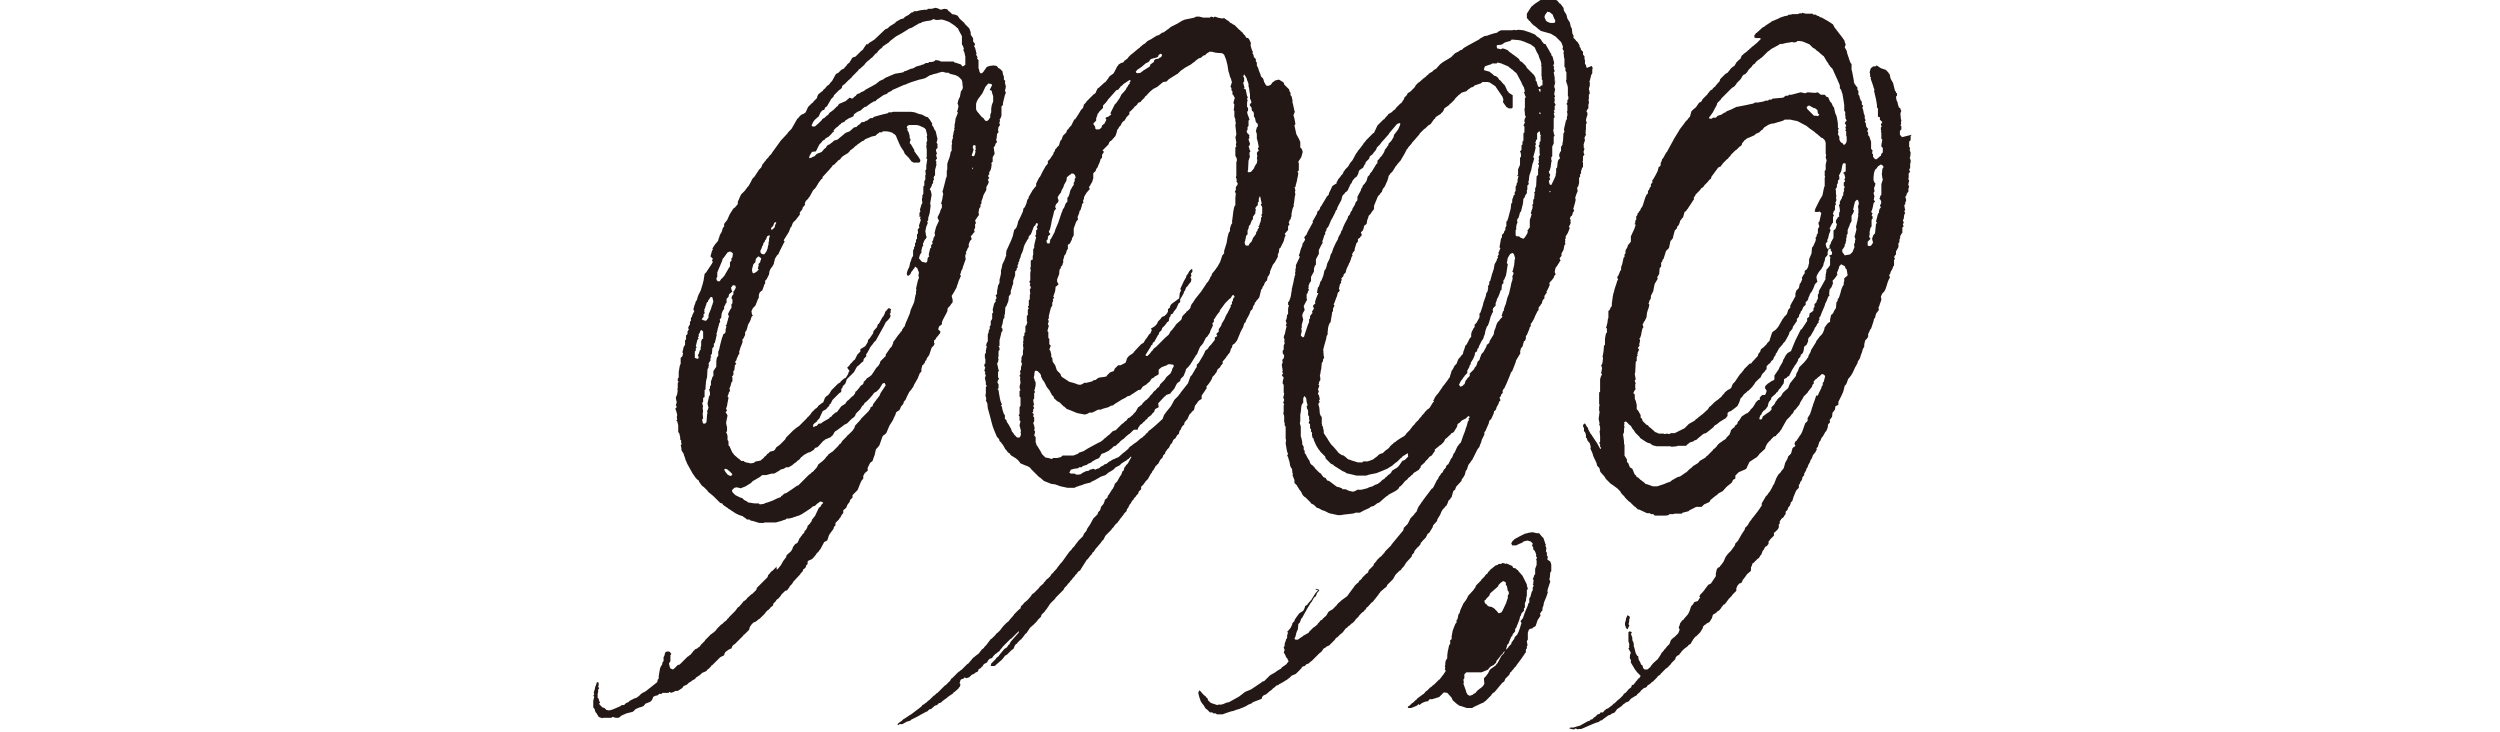
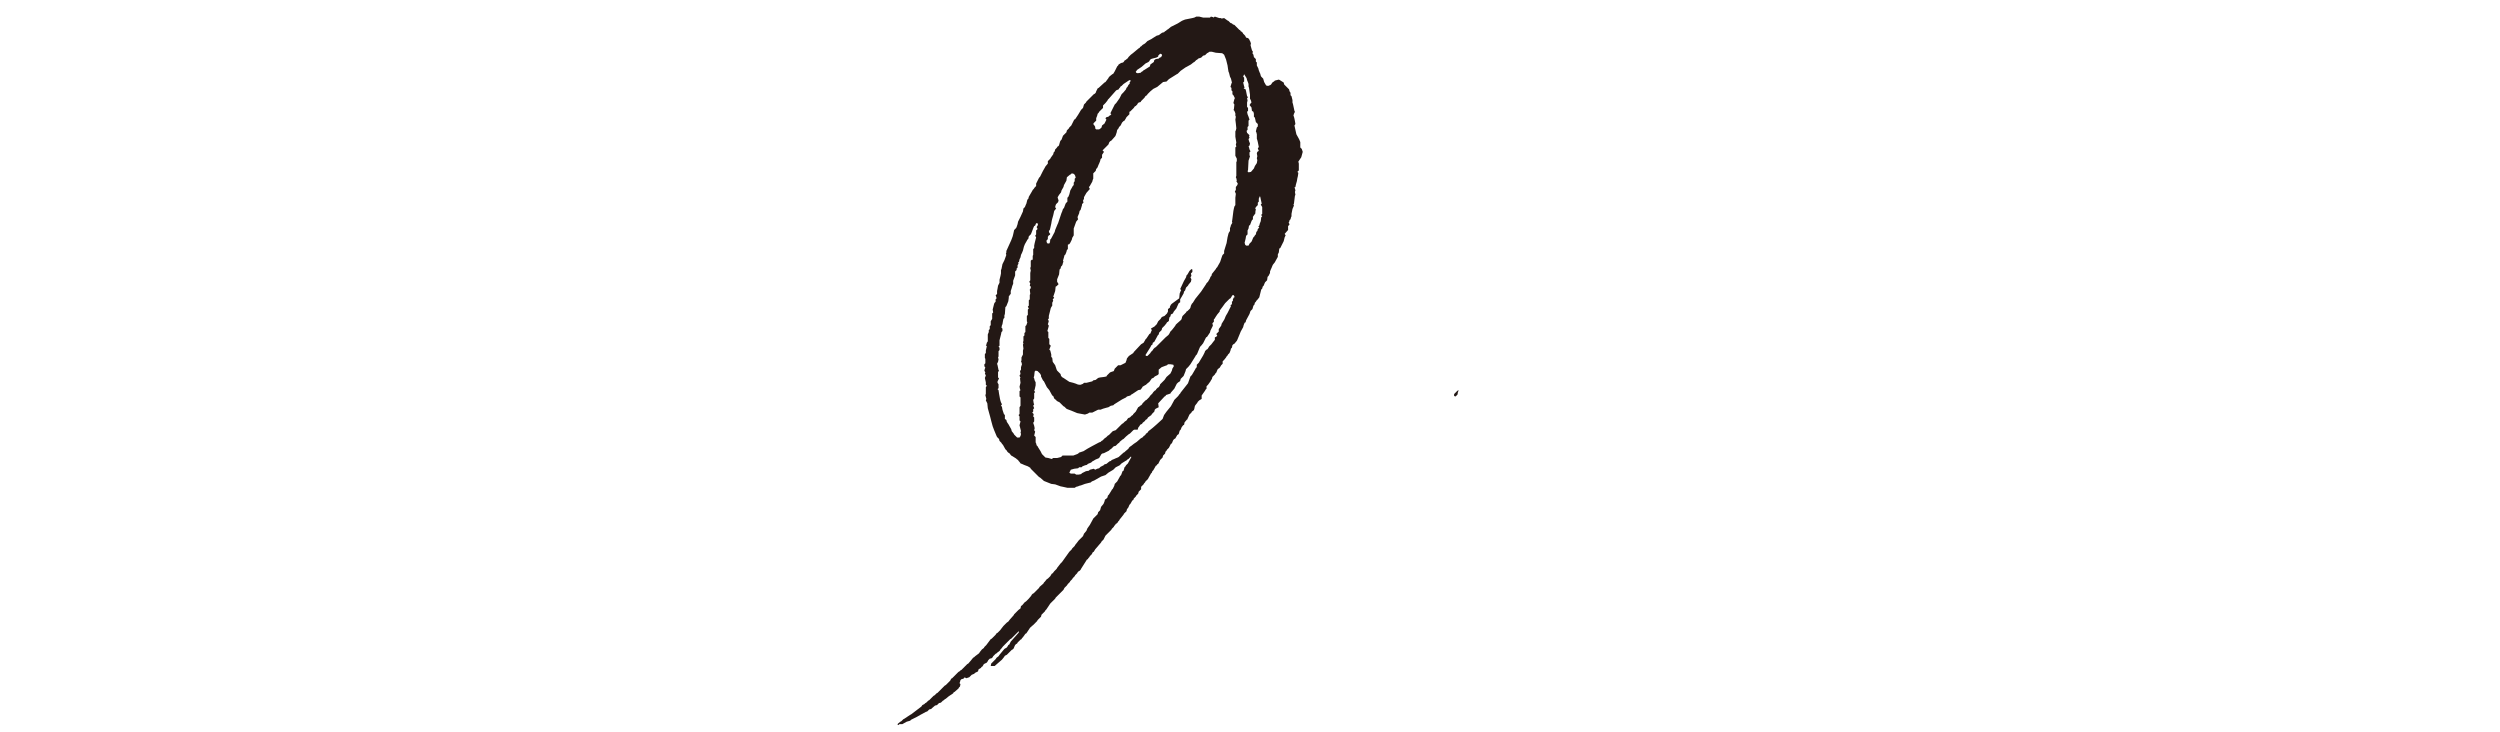
<svg xmlns="http://www.w3.org/2000/svg" version="1.1" id="レイヤー_1" x="0px" y="0px" viewBox="0 0 512 150" style="enable-background:new 0 0 512 150;" xml:space="preserve">
  <style type="text/css">
	.st0{fill:#231815;}
	.st1{fill:#190913;stroke:#FFFFFF;stroke-width:0.945;}
	.st2{fill:none;stroke:#FFFFFF;stroke-width:3.779;}
	.st3{fill:none;stroke:#FFFFFF;stroke-width:1.889;}
	.st4{fill:#1C1C1B;}
	.st5{fill:#FFFFFF;stroke:#FFFFFF;stroke-width:2.257;stroke-linecap:round;stroke-linejoin:round;stroke-miterlimit:5;}
	.st6{fill:#E50012;stroke:#FFFFFF;stroke-width:2.257;stroke-linecap:round;stroke-linejoin:round;stroke-miterlimit:5;}
	.st7{stroke:#FFFFFF;stroke-width:2.257;stroke-linecap:round;stroke-linejoin:round;stroke-miterlimit:5;}
	.st8{fill:#E50012;}
	.st9{fill:#3E3A39;}
	.st10{fill:#BD8943;}
	.st11{fill:url(#SVGID_1_);}
	.st12{fill:url(#SVGID_2_);}
	.st13{fill:url(#SVGID_3_);}
	.st14{fill:url(#SVGID_4_);}
	.st15{fill:url(#SVGID_5_);}
	.st16{fill:url(#SVGID_6_);}
	.st17{fill:url(#SVGID_7_);}
	.st18{fill:url(#SVGID_8_);}
	.st19{fill:#211715;}
	.st20{fill-rule:evenodd;clip-rule:evenodd;fill:#231815;}
	.st21{fill-rule:evenodd;clip-rule:evenodd;fill:#B72C32;}
	.st22{fill-rule:evenodd;clip-rule:evenodd;fill:#FFFFFF;}
	.st23{fill:#051C2C;}
</style>
  <g>
-     <polygon class="st0" points="333.7,128.1 333.5,127.8 333.6,127.6 333.7,126.7 333.8,126.6 333.8,126.5 333.7,126.2 333.5,126.1    333.3,126 333,126.7 333,126.9 332.8,127.6 332.8,128.1 332.9,128.2 333,128.6 333.3,128.9  " />
-     <path class="st0" d="M205.9,18.3l0.1-0.6l-0.2-0.8l0.1-0.3l-0.3-0.3v-0.6l-0.2-0.5l-0.1-0.6l-0.5-0.5l-0.4-0.2l-0.1-0.2l-0.2-0.2   l-0.6-0.1l-0.8,0.1l-0.3,0.1l-0.3,0.1l-0.7,1l-0.3,0.3l-0.3,0l-0.2-0.3l-0.1-0.5l-0.1-0.2l0-1.7l-0.3-0.3l0.1-0.3l-0.3-0.5l0.1-0.2   l-0.2-0.8l-0.1-0.4l-0.2-0.3l0.2-0.5l-0.4-0.5l0-0.6l-0.1-0.2L199,7.4l-0.2-0.3l0-0.5l-0.3-0.8l-0.3-0.3L198,5.3l-0.4-0.4l-0.1-0.2   l-0.9-0.8l-0.5-0.7L195.6,3L195,2.9l-0.5-0.5l-0.2-0.1L194,1.9l-0.6-0.1L193,1.9L192.7,2L192,1.7l-0.4-0.1l-0.4,0.1l-0.4,0.1h-0.8   L189.9,2L189.3,2l-0.8,0.1l-0.4,0.1l-0.4,0.1h-0.5l-0.2,0.2l-0.4,0.1l-0.2,0.2l-0.2,0.1L186.2,3l-0.6,0.3l-0.3,0.2L185,3.8   l-0.5,0.1l-0.7,0.4l-0.2,0.1l-0.4,0.4l-0.2,0.1l-0.8,0.5l-0.4,0.4l-0.5,0.2l-2.2,2.1l-0.8,0.5l-0.2,0.1l-0.4,0.4L177.5,9L177,9.7   l-0.3,0.5l-0.3,0.2l-1.2,1.2l-0.4,0.1l-0.3,0.2l-0.1,0.2l-0.5,0.8l-0.2,0.1l-0.2,0.2l-0.1,0.2l-0.4,0.4l-0.1,0.2l-0.6,0.3l-0.6,0.6   l-0.4,0.2l-0.2,0.2l-0.1,0.2l-0.6,1.1l-0.4,0.4l-0.1,0.2l-0.2,0.2l-0.2,0.1l-0.3,0.3l-0.2,0.3l-0.3,0.2l-0.2,0.3l-0.9,0.7l-0.2,0.4   l-0.1,0.4l-0.7,0.7l-0.1,0.2l-0.2,0.1l-0.8,0.8l-0.5,1.1l-0.4,0.3l-0.5,0.2l-0.5,0.5l-0.1,0.2l-0.2,0.1l-1.2,2.1l-0.7,0.7l-0.1,0.2   l-1.4,1.5l-1.8,2.5l-0.1,0.2l-0.5,0.5l-0.1,0.2l-0.5,0.5l-0.1,0.2l-0.2,0.2l-0.2,0.3l-0.2,0.2l-0.1,0.2l-0.2,0.5l-0.5,0.5l-0.1,0.2   l-0.8,1.2l-0.4,0.4l-0.3,0.6l-0.1,0.2l-0.4,0.7l-0.3,0.3l-0.1,0.2l-0.2,0.2l-0.1,0.2l-0.8,0.8l-0.3,0.6l-0.2,0.5l-0.1,0.2l-0.1,0.2   l0,0.5l-0.6,0.7l-0.3,0.2l-0.7,1.1l-0.1,0.2l-0.5,1.1l-0.5,0.6l-0.1,0.2l0,0.5l-0.2,0.2l-0.1,0.2l-0.2,0.7l-0.3,0.5l-0.1,0.2   l-0.1,0.4l-0.1,0.2l-0.1,0.4l-0.1,0.2l-0.6,0.7l-0.5,0.8l0.1,0.2l-0.2,0.3l-0.1,0.4l-0.2,0.7L146,53l-0.1,0.2l-0.1,0.2l0.2,0.2   l-0.2,0.4l-1,1.5l-0.1,0.2l-0.4,0.4l-0.2,1.3l-0.2,0.8l-0.4,1.3l-0.5,1l-0.1,0.3l-0.2,0.7l-0.2,0.2l-0.1,0.4l-0.2,0.5l-0.2,0.8   l0.2,0.3l-0.3,0.6l-0.1,0.2l-0.1,0.4l-0.2,0.2v0.6l-0.2,0.2v0.6l-0.2,0.2L141,67l-0.1,0.2l0.2,0.2l-0.3,0.5v0.5l-0.3,0.3v0.8   l-0.2,0.2v0.9l-0.3,0.5l-0.2,0.9l-0.1,0.1l0.2,0.2l-0.1,0.4v0.2l-0.4,0.4l0,1.2l-0.1,0.2l-0.1,0.3l-0.2,1.2v1.1l-0.2,0.3V78   l0.2,0.2l-0.2,0.2l0,1.1l-0.1,0.2l0.1,0.2l-0.1,0.8l-0.2,0.5l-0.1,0.2l0.1,0.6l0.1,0.4l-0.2,0.6l0.2,0.3l-0.1,0.2l-0.2,0.2l0.2,0.5   l0.1,0.4l0.1,0.4l-0.1,0.4l0.1,0.5l-0.2,0.2l0.2,0.2l0.1,0.4l0.1,0.4v1.4l0.2,0.2l0.1,0.4l0.1,0.4v0.5l0.2,0.2v0.5l0.1,0.2   l-0.1,0.2l-0.1,0.1l0.1,0.3l0.1,0.8l0.4,0.6l0.1,0.4l0.2,0.5l0.1,0.4l0.2,0.4l0.1,0.3l1,1.8l0.1,0.2l0.7,1l0.4,0.4l0.2,0.1l0.1,0.3   l0.5,0.7l0.2,0.2l0.2,0.1l0.8,0.8l0.1,0.2l1.1,0.9l1.4,1.4l0.4,0.1l0.2,0.3l0.7,0.5l0.2,0.1l0.2,0.2l0.2,0.1l1.2,0.8l0.6,0.3   l0.5,0.2l0.4,0.1l0.2,0.2l0.2,0.1l0.5,0.4h0.5l0.2,0.2l0.5,0.1l1.3,0.4h0.9l0.2-0.1l2.3,0l0.7-0.2l0.4-0.1l0.5-0.2l0.4-0.1l0.2-0.2   h0.5l0.8-0.2l0.2-0.1l0.4-0.1l0.2-0.1l0.4-0.1l0.2-0.1l0.4-0.2l1.7-1.1l0.6-0.5l0.4-0.1l0.4-0.4l0.7-0.5l0.4,0.1l0.2,0.2l-0.4,0.4   l-0.1,0.3l-0.4,0.3l-0.8,1.7l-0.2,0.2l-0.2,0.3l-0.2,0.2l-0.1,0.4l-0.2,0.2l-0.1,0.2l-0.5,0.5l-0.1,0.4l-0.3,0.5l-0.2,0.1l-0.1,0.4   l-0.4,0.4l-0.1,0.2l-0.2,0.2l-0.1,0.2l-0.2,0.2l-0.1,0.3l-0.3,0.6l-0.4,0.2l-0.2,0.2l-0.1,0.2l-0.2,0.2l-0.1,0.4l-0.3,0.5l-0.9,0.8   l-0.1,0.4l-0.3,0.4l-0.3,0.4l-0.5,0.9l-0.2,0.2l-0.2,0.3l-0.4,0.4L159,116l-0.1,0.2l-0.5,0.5l-0.2,0.2l-0.2,0.1l-0.5,0.6l-0.2,0.2   l-0.1,0.4l-2.2,2.2l-0.1,0.4l-0.8,0.8l-0.2,0.1l-0.9,0.8l-0.1,0.2l-0.5,0.4l-0.2,0.1l-0.1,0.2l-0.6,0.7l-0.2,0.2l-0.2,0.1l-0.5,0.7   l-1.3,1.3l-0.1,0.2l-0.2,0.1l-0.1,0.2l-0.3,0.3l-0.2,0.1l-0.5,0.5l-0.2,0.1l-0.9,0.9l-0.1,0.2l-0.5,0.5l-0.2,0.1l-0.2,0.2l-0.2,0.1   l-1.1,1.1l-0.2,0.3l-0.8,0.8l-0.1,0.2l-0.2,0.2l-0.2,0.1l-0.2,0.2l-0.5,0.2l-0.1,0.2l-0.2,0.1l-0.1,0.2l-0.5,0.6l-0.2,0.1l-0.2,0.2   l-0.2,0.1l-1.6,1.6l-0.4,0.1l-0.8,0.8l-0.2,0.1l-0.5-0.2l-0.1-0.2l-0.1-0.4l-0.1-0.4l0.3-0.5v-1.2l0.2-0.3l-0.2-0.2l-0.1-0.2   l-0.4-0.1l-0.4,0.1l-0.2,0.2l-0.1,0.5l-0.2,0.4v0.8l-0.2,0.2l-0.1,0.5l-0.2,0.3l-0.1,0.2l-0.1,0.2l-0.1,0.5l-0.2,1.2v0.5l-0.2,0.2   l-0.1,0.5l-0.5,0.4l-1.9,1.5l-0.6,0.3l-0.3,0.2l-0.5,0.5l-0.2,0.1l-0.2,0.2l-0.4,0.1l-1,0.5l-0.3,0.3l-0.5,0.2l-0.4,0.4h-0.5   l-0.2,0.2l-0.2,0.1l-0.5,0.2l-0.2,0.1l-0.5,0.2l-0.2,0.1l-0.4,0.1l-0.3,0.1l-0.6-0.1l-0.4-0.4l-0.4-0.1l-0.6-0.6l-0.1-0.2l0.2-0.2   l-0.2-0.4l-0.1-0.4l-0.2-0.2l0-0.9l0.1-0.2l0-0.6l0.2-0.2l-0.1-0.2l-0.1-0.2l0.1-0.2l0-0.6l-0.2-0.1l-0.2,0.1l-0.1,0.4l-0.2,0.5   l-0.1,0.5l-0.2,0.6l0.1,0.4l-0.2,0.3l0.2,0.2l-0.1,0.4l-0.1,0.4v1.4l0.2,0.2l0.1,0.2l0.1,0.4l0.1,0.2l0.2,0.2l0.1,0.2l0.3,0.5   l0.2,0.1l0.6,0.2l0.1-0.1l1.7,0l0.3-0.2l0.2,0.1l0.4,0.1h0.6l0.3-0.2l0.2-0.2l0.2-0.1l0.9-0.4l0.4-0.1l0.8-0.2l0.2-0.1l0.5-0.5   l0.5-0.2l0.2-0.1l0.4-0.1l0.5-0.2l0.4-0.5l0.8-0.3l0.2-0.1l0.3-0.3l0.1-0.2l0.2-0.5l0.4-0.2l0.5-0.1l0.3-0.3h0.5l0.2-0.2h1.2   l0.2-0.2l0.2,0.1l0.1,0.1l0.6-0.2l0.3-0.2h0.5l0.8-0.5l0.3-0.3l0.1-0.2l0.5-0.2l0.2-0.1l0.4-0.4l0.4-0.2l0.2-0.2l0.2-0.1l0.5-0.3   l0.1-0.2l0.3-0.2l0.6-0.4l0.4-0.4l0.5-0.2l0.4-0.2l0.2-0.3l0.2-0.1l0.5-0.5l0.1-0.2l0.2-0.1l1.6-1.6l0.6-0.3l0.2-0.1l0.1-0.4   l0.2-0.3l0.7-0.5l0.5-0.2l0.2-0.5l0.3-0.3l0.2-0.1l1.7-1.7l0.1-0.2l0.2-0.1l0.9-0.9l0.2-0.7l0.2-0.2l0.1-0.2l0.4-0.4l0.5-0.2   l0.6-0.5l0.2-0.1l1.1-1.1l0.1-0.2l0.4-0.4l0.3-0.2l0.4-0.5l0.2-0.1l0.2-0.2l0.1-0.4l0.5-0.5l0.1-0.2l0.2-0.2l0.2-0.1l0.5-0.6   l0.1-0.2l0.8-0.8l0.4-0.1l0.5-0.7l0.1-0.2l0.4-0.4l0.3-0.5l1.4-1.5l0.1-0.2l0.4-0.4l0.1-0.4l0.2-0.1l0.3-0.3l0.1-0.4l0.3-0.3l0-0.5   l0.2-0.2l0.5-0.2l0.2-0.1l0.3-0.3l0.5-0.6l0.1-0.2l0.5-0.5l0.1-0.2l0.2-0.2l0.8-1.5l0.6-0.3l0.2-0.5l0.1-0.4l0.2-0.4l0.8-1.1   l0.1-0.4l0.3-0.3l0-0.5l0.7-0.7l0.1-0.2l0.2-0.2l0.3-0.6l0.3-0.3l0-0.6l0.6-0.5l0.2-0.5l0.1-0.2l0.4-0.5l0.1-0.4l0.5-0.5v-0.5l1-1   l0.1-0.2l0.4-1l0.3-0.7l0.4-0.5v-0.6l0.1-0.1l0.2-0.4l0.6-0.5l0-0.6l0.4-0.8l0.1-0.2l0.5-0.4l0.3-0.9l0.1-0.2l0.2-0.9l0.1-0.4   l0.3-0.3l0.4-0.5l0.6-1.7l0.1-0.2l0.2-0.2l0.2-0.1l0.3-0.3l0.1-0.2l0.5-1.2l0.1-0.2l0.7-1.1l0.1-0.3l0.4-0.8l0.1-0.4l0.2-0.2   l0.5-0.3l0.2-0.4l0.1-0.3l0.5-0.6l0.1-0.4l0.4-0.5l0.2-0.5l0.5-1l0.5-0.6l0.1-0.2l0.2-0.2l0.2-0.5l0.8-1.4l0.1-0.3l0.2-0.5l0.1-0.2   l0.3-0.3v-0.5l0.2-0.8l0.2-0.1l0.1-0.2l0.2-0.2l0.1-0.4l0.2-0.1l0.1-0.4l0.5-0.7l0.5-1.5l0.4-0.4l0.2-0.4l-0.1-0.2l0-0.5l0.2-0.1   l0.2-0.3l0.1-0.2l0.3-0.3l0.2-0.3l0.2-0.2l0.1-0.4l-0.5-0.5l0.1-0.1l0.1-0.4l0.2-0.2l0.2-0.1l0.2-0.2V66l0.2-0.5l0.9-1.7l0.1-0.7   l0.5-0.5l0.1-0.2l0.4-0.5v-0.5l-0.1-0.4l-0.1-0.4l0.5-0.8l0.1-0.2l0.4-0.7l0.1-0.4l0.2-0.5l0.1-0.4l0.5-1.1l-0.2-0.3l0.1-0.1   l0.2-0.7l0.2-0.3l0.1-0.4l0.1-0.3l0.5-1.4l-0.1-0.2l0-0.6l0.2-0.3l-0.1-0.2l0.3-0.6l0.1-0.3l0.2-0.2v-0.6l0.2-0.5l0.1-0.2l0.3-0.3   l-0.1-0.4l-0.1-0.2l0.3-0.3l0.2-0.3l0.3-0.3l-0.1-0.5l0.2-0.3l0-0.8l0.2-0.2l-0.1-0.2l-0.1-0.4l0.2-0.2l0.1-0.2l0.5-0.7l-0.1-0.4   l0.1-0.7l0.1-0.3l0.2-0.2v-0.5l0.2-0.2v-0.5l0.2-0.5l0.1-0.3l0.1-0.4l0.1-0.2l0.5-0.9v-0.6l0.4-0.7l0.1-0.4l-0.1-0.2l-0.1-0.2   l0.2-0.2l0.1-0.2l-0.2-0.2v-0.3l0.2-0.2v-0.5l0.2-0.2l0.2-0.6l0.1-0.8l-0.1-0.2l0.3-0.3v-0.9l0.4-0.7l-0.1-0.7l-0.1-0.6l0.3-0.4   l0.1-0.4l0.3-0.3l-0.2-0.5l0.1-0.2l0.1-1l0.3-0.3l-0.1-0.5l0.1-0.6l0.2-0.2l0.1-0.4l-0.2-0.2l0.1-0.1l0.1-0.4l-0.1-0.2l0.1-0.1   L205,24l0.1-0.3l0-1.9l0.3-0.3l0-0.3l0.1-0.5l0.1-0.4l0.1-0.4l0.1-0.4l0.2-0.5l-0.2-0.5L205.9,18.3z M158.3,46.3l0.1-0.2l0.2-0.5   l0.2-0.1l0.2,0.1l-0.1,0.2l-0.2,0.4v0.3l-0.5,0.5l-0.2,0.1l-0.1-0.4L158.3,46.3z M156,50.8l0.1-0.4l0.2-0.2l0-0.3l0.3-0.4l0.1-0.3   l0.2-0.2l0.2-0.6l0.4-0.2l0.2,0.1l-0.1,0.2l-0.1,0.4l0,0.5l-0.1,0.2l0,0.5l-0.1,0.2l-0.1,0.6l-0.2,0.5l-0.1,0.2l-0.4,0.5L156,52   l-0.2-0.2l-0.1-0.4L156,50.8z M154.1,54.8l0.2-0.7l0.4-0.4l0.1-0.7l0.5-0.5l0.2,0.1l0.4,0.3l-0.1,0.4l-0.1,0.2l0,0.2l-0.4,0.4   l0.1,0.2l-0.1,0.3l-0.1,0.4l0.2,0.2l-0.5,0.5l-0.6,0.3l-0.2-0.2l-0.1-0.5L154.1,54.8z M146.9,56.7v-0.9l0.4-1l0.1-0.2l0.5-1.2   L148,53l0.2-0.2l0.8-1.1l0.5-0.2l0.4,0.2l0.2,0.2l-0.1,0.8l-0.2,0.2v0.5l-0.3,0.3v0.9l-0.2,0.2l-0.1,0.2l-0.7,1.2l-0.1,0.2   l-0.5,0.6l-0.2,0.1l-0.1,0.2l-0.2,0.3H147l-0.2-0.2l-0.1-0.4L146.9,56.7z M143.8,69.4l-0.2,0.5l0,0.9l-0.1,0.3v0.5l-0.2,0.2   l-0.2,0.7l-0.2,0.2l0.1,0.2l0.1,0.4l-0.2,0.2l-0.6-0.2l0-0.2l0-1.1l0.2-0.2v-0.5l0.2-0.2l-0.2-0.2l0.1-0.4l0.1-0.4l0.1-0.4l0.1-0.2   l0.2-0.2l-0.2-0.2l0.2-0.2v-0.5l0.2-0.2l0.1-0.4l0.2-0.2l0.2,0.1l0.2,0.2V69.4z M143.7,65.4L143.7,65.4l0.2-0.3l0.2-0.2v-0.6   l0.3-0.2l-0.2-0.2l0.1-0.3l-0.1-0.2l0.1-0.1l0.1-0.2l0.1-0.4l0.1-0.2l0.1-0.4l0.1-0.2l0.2-0.1v-0.2l0.3-0.4l0.1-0.2l0.2-0.2   l0.3,0.1l0.2,0.9l-0.1,0.2l-0.1,0.4l-0.1,0.2l-0.2,0.7l-0.1,0.2l-0.2,0.5l-0.1,0.2l-0.1,0.4v0.5l-0.2,0.2l-0.1,0.2l-0.1,0.1   l-0.2,0.1l-0.4-0.1l-0.2-0.1L143.7,65.4z M148.1,68.5l-0.1,0.4l-0.1,0.2l-0.3,1.1l-0.1,0.4l-0.2,0.9l-0.1,0.3l-0.1,0.2v0.9   l-0.2,0.2l-0.1,0.2l-0.1,0.7l0,1.1l-0.6,0.9V77l-0.2,0.2l-0.1,0.4l-0.2,0.5v0.8l-0.2,0.2v0.5l-0.2,0.2l0.1,0.2l0.1,0.4v0.5   l-0.2,0.3l-0.1,0.5l-0.2,0.9l0.1,0.5l0.1,0.4l-0.3,0.8l0.1,0.2l-0.1,0.5l-0.1,1.4l-0.2,0.3l-0.4,0.1l-0.2-0.3l-0.1-0.6l0.2-0.2   l-0.1-1l0.1-0.4l-0.1-0.8l0.1-0.2l-0.1-0.4l-0.1-0.4l0.2-0.2v-0.8l0.3-0.2v-1.4l0.2-0.2l0-0.5l0.1-1.1l0.1-0.5l0.1-0.3l0.1-1.7   l0.2-0.3V75l0.1-0.2l-0.1-0.3l0.1-0.2l0.1-0.2l0.2-0.2v-0.6l0.2-0.2l-0.2-0.2l0.3-0.5l0.1-1.1l0.3-0.3l0-0.6l0.2-0.2l0.1-0.4   l0.1-0.4l0.1-0.5l0.1-0.3l-0.1-0.3l0.1-0.1l0.1-0.4l0.1-0.5l0.1-0.3l0.1-0.4l0.1-0.4l0.2-0.3l-0.1-0.5l0.3-0.3l0.1-0.9l0.2-0.5   l0.1-0.2l0.2-0.2v-0.5l0.2-0.3l0.1-0.3l0.2-0.2v-0.8l0.4-0.4l0.1-0.5l0.2-0.2l0.5-0.4l-0.1-0.1l-0.2-0.7l0.2-0.2l0.1-0.2l0.2-0.1   l0.4,0.1l0.1,0.4l-0.3,0.6l-0.2,0.2v0.6l-0.2,0.2l-0.1,0.2l-0.1,0.4l0.2,0.2v0.8l-0.2,0.2v0.8l-0.2,0.2l-0.1,0.2l-0.4,0.8l0.1,0.3   l0.1,0.2l-0.1,0.2l-0.4,1.5l-0.2,0.2l0.2,0.2l-0.1,0.2l-0.1,0.4v0.5l-0.2,0.3L148.1,68.5z M149.8,97.4l-0.2,0.1l-0.2-0.1l-0.2-0.1   l-0.3-0.2l-0.1-0.2l-0.2-0.2l-0.1-0.2l-0.2-0.3l0.2-0.2l0.4,0.1l0.6,0.5l0.5,0.5L149.8,97.4z M180.4,80.4l-0.1,0.2l-0.2,0.5   l-0.2,0.2l-0.1,0.2l-0.2,0.2l-0.2,0.3l-0.6,0.8l-0.1,0.4l-0.4,0.2l-0.1,0.4l-0.2,0.2l-0.1,0.2l-1.5,1.5l-0.2,0.3l-1.1,1.2l-0.1,0.4   l-0.4,0.6l-0.8,0.8l-0.2,0.1l-0.1,0.2l-1,1l-0.3,0.5l-0.3,0.2l-0.2,0.3l-1.2,1.2l-0.2,0.1l-0.4,0.3l-0.2,0.1l-0.1,0.2l-0.4,0.4   l-0.2,0.3l-0.5,0.5l-0.9,0.7l-0.3,0.6l-0.8,0.9l-0.2,0.1l-0.4,0.4l-0.2,0.1l-2.2,2.2l-0.3,0.1l-1,0.7l-0.6,0.4l-0.6,0.4l-0.4,0.1   l-0.4,0.4l-0.2,0.1l-0.1,0.2l-0.8,0.3l-0.2,0.1l-0.6,0.3l-1.1,0.4l-0.4,0.1l-0.4,0.2l-0.8,0.1l-0.2-0.2h-0.9l-0.6-0.1l-0.7-0.1   l-0.2-0.2l-0.6-0.3l-0.4-0.4l-0.4-0.1l-0.8-0.4l-0.2-0.1l-0.6-0.6l-0.1-0.4l0.5-0.5l0.5-0.1l0.4,0.1l0.4,0.1l0.5-0.2l0.5-0.2   l0.8-0.5l0.2-0.1l0.5-0.5l0.2-0.1l1.2-0.7l0.5-0.4h0.8L158,97h0.5l0.4-0.2l0.5-0.3l0.2-0.1l0.2-0.2l0.7-0.2l0.5-0.3h0.5l0.7-0.4   l0.6-0.5l0.2-0.1l0.4-0.4l0.2-0.1l0.2-0.2l0.3-0.4l0.2-0.1l0.3-0.3l0.9-0.5l0.4-0.1l0.8-0.5l0.1-0.2l0.2-0.2l0.4-0.1l0.4-0.4   l0.8-0.9l0.2-0.1l0.2-0.2l1.2-0.5l0.1-0.2l0.2-0.1l0.3-0.5l0.1-0.2l0.2-0.2l0.2-0.1l1.1-0.8l0.5-0.4l0.6-0.3l1-1l0.2-0.1l0.4-0.4   l0.2-0.5l0.9-0.9l0.1-0.2l0.3-0.5l0.2-0.1l0.3-0.5l0.3-0.2l0.6-0.6l0.7-0.8l0.2-0.3l0.2-0.2l0.4-0.2l0.6-0.6l0.5-0.8l0.1-0.2   l0.4-0.2l0.1,0.1l0.1,0.2l0.1,0.2L180.4,80.4z M188.6,44.4l-0.2,0.3l0.1,0.2l0.1,0.1l-0.3,0.9l-0.1,0.3l0.1,0.4l-0.2,0.2l-0.1,0.2   l-0.1,0.1l0.1,0.2l0,0.5l-0.2,0.2v0.9l-0.2,0.2v0.5l-0.2,0.2v0.6l-0.2,0.2V51l-0.2,0.2v1.2l-0.3,0.5l-0.1,0.4l-0.2,0.5l-0.1,0.5   l-0.1,0.4l-0.1,0.2l-0.1,0.2l-0.1,0.2l-0.2,0.7l0.1,0.4l0.2,0.1l0.4-0.3l0.3-0.6l0.2-0.2l0.1-0.2l0.2-0.2l0.1-0.2l0.2-0.2l0.1,0.1   l0.3,0.3l0.1,0.3l0.2,0.5l-0.1,0.6l0.1,0.5l-0.2,0.5l-0.1,0.4l-0.3,1.3l0.1,0.3l-0.1,0.2l0,0.6l-0.1,0.2l-0.1,0.5l-0.1,0.6   l-0.1,0.4l-0.2,0.5l-0.1,0.2l-0.4,0.9l-0.1,0.4l-0.1,0.4l-0.1,0.2l-0.5,1.2l-0.1,0.2l-0.2,0.5l-0.1,0.4l-0.2,0.2l-0.1,0.2l-0.2,0.2   l-0.1,0.4l-0.2,0.1l-0.1,0.2l-0.5,0.6l-0.7,1l-0.2,0.2l-0.1,0.4l-0.2,0.5l-0.1,0.2l-0.4,0.4l-0.1,0.2l-0.7,1v0.3l-1.1,1.1l-0.1,0.4   l-0.3,0.5l-0.5,0.5l-0.1,0.2l-0.8,1.2l-0.5,0.4l-0.5,0.3l-0.1,0.2l-0.5,0.5l-0.1,0.4l-0.2,0.2l-0.2,0.1l-0.3,0.3l-0.1,0.2l-0.6,0.7   l-0.2,0.1l-0.1,0.4l-0.3,0.4l-0.4,0.3l-0.7,0.7l-0.2,0.1l-0.4,0.6l-0.8,0.5l-0.9,1.2l-0.3,0.1l-0.7,0.6l-0.1,0.2l-0.4,0.2l-0.1,0.2   l-0.9,0.5l-0.5,0.3l-0.2,0.2l-0.6,0.1l-0.3,0.4l-0.4,0.1l-0.2,0.2l-0.2-0.2v-0.1l0.1-0.3l0.3-0.3l0.2-0.1l0.2-0.2l0.1-0.2l0.4-0.4   l0.5-1.1l0.2-0.4l0.7-0.4l0.4-0.5l0.2-0.1l0.1-0.4l0.2-0.1l0.3-0.6l0.1-0.2l1.4-1.4l0.2-0.1l0.2-0.2v-0.6l0.2-0.1l0.1-0.4l0.5-0.5   l0.2-0.5l0.1-0.4l1.5-1.5l0.6-1.1l0.4-0.3l0.5-0.5l0.4-0.3l0.1-0.5l0.5-0.5v-0.5l0.2-0.2l0.7-1.3l0.5-0.6l0.1-0.2l0.5-0.5l0.1-0.2   l0.5-0.9l1-1.8l0.1-0.2l0.2-0.4l0.1-0.2l0.5-0.5l0.4-0.5l0.1-0.4l-0.2-0.3l0.2-0.2l0-0.5l0.1-0.2l-0.2-0.2l-0.3-0.1l-0.4,0.4   l-0.1,0.2l-0.2,0.1l-0.1,0.4l-0.2,0.4l-0.1,0.2l-0.2,0.2l-0.1,0.2l-0.6,1.1l-0.2,0.1l-0.2,0.6l-0.7,0.8l-0.1,0.5l-0.5,0.7l-0.1,0.2   l-0.4,0.4l-0.1,0.5l-0.5,0.8l-0.8,0.5l-0.2,0.1v0.5l-0.6,0.6l-0.4,0.8l-0.1,0.2l-0.2,0.2l-0.2,0.1l-0.1,0.2l-0.5,0.5l-0.1,0.2   l-0.5,0.5L174,76l-0.2,0.2l-0.1,0.4l-0.5,0.8l-0.3,0.1l-0.7,0.6l-0.1,0.2l-0.5,0.3l-1.3,1.3l-0.5,0.8l-0.3,0.3l-0.2,0.1l-0.3,0.3   l-0.1,0.2l-0.3,0.8l-0.2,0.1l-0.8,0.6l-0.1,0.2l-0.3,0.3l-0.2,0.1l-0.8,0.8l-0.1,0.2l-0.5,0.6l-0.2,0.1l-0.1,0.2l-1.7,1.7l-0.2,0.1   l-0.4,0.3l-0.5,0.4l-1.5,1.5l-0.2,0.4l-1.1,1.1l-0.7,0.5l-0.3,0.5l-0.2,0.2l-0.8,0.2l-0.4,0.4l-0.2,0.1l-0.2,0.3l-0.4,0.3l-0.1,0.2   l-0.4,0.3l-0.2,0.2l-0.4,0.1l-0.6,0.1l-0.2,0.1l-0.2,0.2l-0.7,0.1l-0.4-0.1l-0.5-0.1l-0.3-0.1l-0.2-0.2h-0.5l-0.4-0.4l-0.2-0.1   l-0.9-0.8l-0.1-0.2l-0.2-0.2l-0.1-0.2l-0.4-0.9l-0.1-0.2l-0.2-0.2v-0.8l-0.2-0.3v-0.8l-0.1-0.4l-0.2-0.4l0.2-0.2l0-0.8l-0.1-0.4   l-0.1-0.5l0.3-1.5l-0.1-0.2l-0.1-0.2l-0.2-0.2l0.3-0.5l-0.1-0.1l-0.1-0.2l0.2-0.6l0.1-0.6l0.1-0.5l0.1-0.6l-0.2-0.2l0.2-0.5   l0.1-0.4l0.2-0.2l-0.1-0.6l0.1-0.2l0.1-0.2l0.1-0.4l0.1-0.4l0.2-0.2v-0.8l-0.1-0.2l0.3-0.3v-0.8l0.2-0.2l0.1-1l0.3-0.3l-0.2-0.2V74   l0.2-0.2l0.1-0.4l0.2-0.4l0.1-0.3l0.2-0.2v-0.6l0.1-0.2l0.1-0.4l0.4-1l0.1-0.4l-0.1-0.3l0.2-0.2l0.2-0.4l0.1-0.2l0.1-0.2l0-0.6   l0.2-0.2l0.2-0.5l0.1-0.4l0.1-0.4l0.4-0.7l0.2-0.5l0.1-0.4l0.3-0.3l-0.2-0.2l-0.1-0.7l0.2-0.4l0.1-0.2l0.5-0.5l0.4-1l0.1-0.3   l0.2-0.3v-0.5l0.1-0.4l0.1-0.2l0.3-0.3l0.2-0.1l0.3-0.8l0.1-0.4l0.2-0.2l0-0.6l0.3-0.3l0.5-1l0.1-0.7l0.2-0.4l0.1-0.2l0.2-0.2   l0.4-0.7l0-0.2l0.1-0.3l0.1-0.5l0.5-0.8l0.2-0.1l0.2-0.5l0.8-1.6l0.1-0.2l0.2-0.3l-0.2-0.3l1-1.6l0.1-0.2l0.3-0.8l0.2-0.2l0.1-0.3   l0.2-0.5l0.7-0.7l0.1-0.2l0.2-0.2l0.2-0.3l0.2-0.2v-0.5l0.5-0.6l0.1-0.4l0.5-0.6l-0.1-0.2l0.1-0.2l0.1-0.3l0.5-0.5l0.1-0.2l0.2-0.2   l0.6-1.1l0.1-0.2l0.5-0.5l0.5-0.8l0.1-0.2l0.6-0.8l0.2-0.1l0.1-0.4l0.2-0.2l1.1-1.2l0.6-0.7l0.1-0.2l0.5-0.3l0.2-0.3l0.2-0.1   l0.2-0.3l0.5-0.3l0.1-0.2l0.4-0.4l0.8-0.5l0.2-0.1l0.5-0.5L174,31l0.1-0.2l0.2-0.1l0.2-0.2l0.2-0.1l0.5-0.5l0.2-0.1l0.2-0.2l1-0.7   l0.3-0.1l0.3-0.3l1-0.4l0.2-0.1l0.4-0.1l0.5-0.1l0.4-0.4l0.2-0.1l0.2-0.2h0.5l0.2-0.2h0.8l0.6,0.1l0.6,0.2l0.2,0.2l0.2,0.1l0.3,0.3   l0.1,0.3l0.6,1.4l0.3,0.6l0.6,0.9l0.2,0.5l0.9,0.9l0.1,0.2l0.2,0.2l0.1,0.2l0.5,0.3h1.1l0.2-0.1l0.1-0.4l-0.4-0.7L188,32l-0.8-1.1   l0.1-0.1l-0.6-1l-0.1-0.2l-0.3-0.3l0.1-0.4l0.1-0.4l-0.2-0.2v-0.5l-0.1-0.3l-0.1-0.4l-0.3-0.5l0.1-0.2l-0.2-0.3l0.1-0.3l0.4-0.2   h1.5l0.5,0.1l0.9,0.4l0.2,0.1l0.3,0.3l0.1,0.4l0.2,0.8l-0.1,0.2l0.1,0.8l-0.1,0.4l-0.1,0.2l0.1,0.2l-0.1,0.4l0.1,0.8l0,1.4   l-0.1,0.3l0.2,0.2l-0.1,0.7l-0.1,0.6v0.8l-0.2,0.2l0.1,0.8l-0.1,0.2v0.9l-0.2,0.3v0.9l-0.2,0.2v1.5l-0.2,0.3v0.5l-0.1,0.2l0.1,0.9   l-0.2,0.3l-0.1,0.4l-0.2,0.6l0.1,0.4l-0.2,0.3V44.4z M196.8,18.7l-0.1,0.5l-0.1,0.6l-0.1,0.2l-0.2,0.4l-0.1,0.4l-0.1,0.4l0.1,0.2   l0.1,0.4l-0.1,0.4l-0.1,0.4l-0.1,0.3l0.2,0.2l-0.1,0.2l-0.4,1l-0.1,0.8l-0.1,0.4v0.6l-0.1,0.2l0.1,0.2l-0.1,0.2l-0.1,0.4l-0.1,0.6   l-0.1,0.2l0.1,0.2l-0.1,0.3l-0.2,0.7l0.1,0.2l-0.1,0.5v1.1l-0.2,0.2l-0.1,0.6l-0.1,0.4l-0.1,0.3l-0.3,0.8l-0.1,0.4l0,1.1l-0.1,0.3   v1.1l-0.2,0.5l-0.1,0.5l-0.5,1.9l-0.1,0.2l0.1,0.2l0,0.2l0.1,0.2l-0.1,0.2l-0.1,0.7l-0.1,0.4l-0.1,0.4l-0.1,0.1l0.2,0.3l0,0.6   l-0.3,0.6l-0.1,0.4l-0.4,0.8l-0.1,0.2l0.1,0.3l0.1,0.2l0.1,0.2l-0.5,1.1l-0.1,0.2l-0.2,0.8l-0.1,0.4l0.1,0.5l-0.3,0.5l-0.1,0.5   l-0.2,0.3l0.1,0.4l-0.3,0.3v0.5l-0.2,0.2l-0.1,0.4l-0.1,0.4l-0.1,0.5l0.1,0.3l-0.3,0.3l-0.1,0.7l-0.1,0.2l-0.2,0.1l-0.4-0.1   l-0.4-0.1l-0.6-0.7l0.2-0.7l0.1-0.2l0.2-0.2v-0.5l0.1-0.4l0.1-0.4l0.2-0.2l-0.1-0.3l0.3-0.7l0.1-0.2l0.2-0.2l0.2-0.4l-0.1-0.1   l-0.1-0.4l0-0.3l-0.1-0.2l0.1-0.6l0.1-0.5l0.1-0.2l0.2-0.5l-0.1-0.4l0.2-0.2l0-0.5l0.2-0.6l0.1-0.4l0.2-1.5l-0.1-0.4l0.1-0.6   l0.1-0.6l0.1-0.6l-0.1-0.5l-0.1-0.4l-0.2-0.2l0.4-0.7l0.1-0.4l0.2-0.2l0-0.5l0.2-0.2l-0.1-0.3l0.1-0.4l0.2-0.2v-1.1l0.3-1.1   l-0.1-0.3l0.1-0.2l-0.1-0.2l-0.1-0.2l0.3-0.3l-0.2-0.8l0.2-0.2l-0.2-0.6l0-0.3l0.3-0.3v-0.8l-0.2-0.3l0.1-0.3l0.1-0.5l-0.1-0.3   l-0.1-0.5l-0.1-0.4l-0.1-0.4l-0.2-0.2l-0.2-0.5l-0.1-0.2l-0.2-0.2v-0.5l-0.2-0.2l-0.2-0.4L190,24l-0.4-0.1l-0.7-0.4l-0.4-0.1   l-0.4-0.1l-0.8-0.3l-0.7-0.1l-3.7,0l-0.3,0.1h-0.6l-0.2,0.2l-0.9,0.2l-1.1,0.3l-0.7,0.2l-0.2,0.1l-0.2,0.2h-0.5l-0.2,0.2l-0.2,0.1   l-0.2,0.2l-0.4,0.1L177,25h-0.5l-0.5,0.5l-0.2,0.1l-0.4,0.4l-0.5,0.1l-0.9,0.8l-0.8,0.3l-1.7,1.4l-0.7,0.2l-0.4,0.4l-0.2,0.1   l-0.2,0.2l-0.6,0.3l-0.3,0.5l-0.3,0.2l-0.5,0.6l-0.2,0.1l-0.8,0.3l-0.5,0.5l-0.5,0.2l-0.1,0.1l-0.5,0.1l0.1-0.5l0.5-0.8l0.8-0.1   l0.6-1.2l0.1-0.2l0.4-0.4l0.3-0.4l0.4-0.2l0.1-0.2l0.5-0.3l0.2-0.1l0.6-0.6l0.1-0.2l0.2-0.1l0.2-0.2l-0.1-0.2l0.6-0.6l0.2-0.1   l0.5-0.5l0.2-0.1l0.1-0.2l0.5-0.2l0.2-0.1l0.1-0.2l0.8-0.5l0.3-0.1l0.4-0.2l0.2-0.1l0.1-0.4l0.7-0.5l0.5-0.2l0.2-0.1l0.3-0.3   l0.5-0.4l0.4-0.1l0.2-0.2l0.7-0.5l0.2-0.1l0.3-0.2l0.4-0.1l0.4-0.4l0.2-0.1l1-0.7l0.2-0.1l0.6-0.2l0.1-0.2l0.6-0.3l0.2-0.1l0.2-0.2   l0.5-0.2l1.8-0.8l0.4-0.1l0.4-0.2l0.8-0.3l1.6-0.5l0.5-0.1l0.7-0.2l0.8-0.5l0.2-0.1l0.4-0.1l0.2-0.1l0.9-0.2l0.2-0.1l0.8-0.2   l0.4,0.1l0.4,0.1h0.5l0.2,0.2l0.4,0.1l0.4,0.1l0.4,0.1l0.6,0.3l0.6,0.6l0.1,0.2l0.1,0.4l0,0.3l0.1,0.7l-0.1,0.4L196.8,18.7z    M197.6,13.3l-0.2,0.2l-0.3,0.1l-0.3-0.4l-0.9-0.3l-0.4-0.1l-0.2-0.2h-2.6l-0.4-0.2l-0.7-0.1l-0.2,0.2l-0.2,0.1l-0.4,0.1h-0.5   l-0.2,0.2h-0.5l-0.3,0.2l-0.2,0.1l-0.4,0.1l-0.2,0.1l-0.4,0.1l-0.4,0.1l-0.7,0.4l-0.5,0.1l-0.9,0.4l-0.4,0.1l-0.2,0.2l-0.5,0.1   l-1.2,0.2l-1.2,0.5l-0.2,0.1l-0.5,0.2l-0.2,0.1l-0.2,0.2l-0.9,0.4l-0.2,0.2l-0.3,0.2l-0.2,0.2l-0.2,0.1l-0.7,0.4l-0.2,0.1l-1.1,0.6   l-0.2,0.2l-0.2,0.1l-0.5,0.2l-0.2,0.2l-0.4,0.1l-0.3,0.2l-0.1,0.2l-0.3,0.2l-0.3,0.3l-0.2,0.1L174,20l-0.8,0.7l-0.7,0.3l-0.7,0.3   l-0.2,0.4l-0.2,0.1l-0.8,0.8l-0.2,0.1l-0.2,0.2l-0.2,0.1l-0.2,0.2l-0.1,0.2l-0.2,0.2l-0.2,0.1l-0.4,0.4l-0.2,0.1l-0.3,0.2l-0.1,0.2   l-0.6,0.6l-0.8,0.7l-0.5,0l-0.2-0.2l0.2-0.4l0.1-0.3l0.2-0.2l0.1-0.2l0.9-0.8l0.3-0.7l0.4-0.5l0.4-0.1L169,22l0.2-0.1l0.2-0.2   l0.7-1.2l0.1-0.2l0.5-0.5l0.1-0.3l1.1-1.1l0.2-0.1l0.3-0.3l0.1-0.4l0.2-0.2l0.2-0.1l1-1l0.2-0.1l0.1-0.2l0.2-0.1l0.1-0.2l1.2-1.2   l0.2-0.3l0.2-0.1l0.9-0.8l0.2-0.3l0.5-0.5l0.3-0.2l0.4-0.4l0.2-0.1l0.7-0.8l0.2-0.1l0.2-0.2l0.1-0.2l0.5-0.5l0.2-0.1l0.2-0.2   l0.1-0.2l0.9-0.6l0.2-0.1l0.5-0.5l0.4-0.3l0.5-0.4l0.3-0.2l1.1-0.6l1.6-1l0.4-0.1l1.5-0.9l0.4-0.1l0.3-0.2l0.9-0.2l0.8-0.1l0.6-0.3   l0.2,0.1l0.4,0.1l1.1-0.1l0.7,0.2l0.8,0.3l1.2,0.8l0.4,0.4l0.2,0.1l0.1,0.3l0.7,1.3v1.7l0.2,0.3l0.1,0.3l0.1,0.2l-0.1,0.4l0.2,0.4   l0.1,0.5l0.1,0.4V13.3z M199.2,34.7l-0.1-0.2l0.1-0.2l0.1,0.1L199.2,34.7z M199.4,33.2l-0.2-0.1L199.4,33.2L199.4,33.2z    M199.9,30.6l-0.2,0.2l0.1,0.3l-0.1,0.3l-0.1,0.4l-0.2,0.2l-0.4-0.1l0.1-0.4l0.1-0.2l0.1-0.4l0.1-0.2l-0.2-0.6l0.2-0.4l0.4,0.1   V30.6z M203.1,18.6l0.1,0.5l0.2,0.6v1.1l-0.2,0.5l-0.1,0.3l-0.1,0.7v0.8L203,23l-0.1,0.2l-0.1,0.4v0.5l-0.2,0.2l-0.1,0.2l-0.2,0.2   l-0.4,0.1l-0.3-0.3l-0.1-0.2l-0.2-0.2l-0.2-0.1l-0.5-0.6l-0.5-0.6l-0.1-0.2l-0.1-0.2l0-1.1l0.1-0.4l0.1-0.2l0.2-0.4l0.9-1.2   l0.6-1.3l0.6-0.7l0.6,0.1l0.2,0.2l-0.1,0.2l-0.4,0.8L203.1,18.6z" />
-     <path class="st0" d="M266.5,32.2l0.3-1.1l-0.2-0.6l-0.3-0.3v-1.1l-0.2-0.5l-0.1-0.2l-0.5-0.9l-0.4-1.8l0.2-0.3l-0.1-0.6l-0.1-0.5   l-0.1-0.4l-0.1-0.2l0.1-0.4l0.1-0.2l0.1-0.2l-0.1-0.2l-0.3-1.4l-0.1-0.3l0-0.5l-0.1-0.4l-0.1-0.4l-0.2-0.2V19l-0.2-0.3l-0.1-0.4   l-1-1l-0.1-0.4l-0.8-0.5l-0.2-0.1l-0.8,0.2l-0.2,0.2l-0.2,0.1l-0.2,0.2l-0.1,0.2l-0.2,0.2l-0.5,0.2l-0.4-0.1l-0.4-0.7l-0.2-0.7   l-0.4-0.4l-0.1-0.2l-0.1-0.4l-0.1-0.2l-0.2-0.5l-0.1-0.4l-0.3-0.6v-0.6l-0.2-0.2l0-0.5l-0.4-0.4l-0.1-0.5l-0.2-0.3l0.1-0.3   l-0.2-0.3l-0.2-0.7l-0.1-0.4L256.2,9l-0.1-0.4l-0.2-0.4l-0.1-0.2l-0.2-0.2l-0.4-0.1L255,7.3l-0.4-0.4l-0.1-0.2l-0.2-0.2l-0.2-0.1   L254,6.2l-0.2-0.1l-1-1L252.5,5l-0.2-0.2L252,4.7l-0.4-0.4l-0.2-0.1l-0.7-0.5l-0.5,0.1L250,3.7l-0.3,0l-0.6-0.2l-0.3-0.1l-0.3,0.2   l-0.1-0.1L248,3.4l-0.2,0.2h-1.4l-0.4-0.1l-0.4-0.1l-0.6,0l-0.2,0.1l-0.2,0.1l-0.4,0.1l-0.5,0.1L242.7,4l-0.5,0.2l-0.2,0.1   l-0.8,0.5L240.8,5L240,5.4l-0.2,0.1L239.2,6L239,6.1l-0.2,0.2l-0.2,0.1l-0.2,0.2l-0.4,0.1l-0.7,0.5l-0.4,0.1l-0.8,0.5L235.8,8   l-0.2,0.1L235,8.4l-0.5,0.5L234,9.2l-0.3,0.3l-0.2,0.1l-0.1,0.2l-0.2,0.1l-1.2,1l-0.4,0.3l-0.5,0.5l-0.1,0.2l-0.5,0.4l-0.2,0.1   l-0.1,0.2l-0.2,0.2l-0.4,0.1l-0.5,0.3l-0.1,0.2l-0.2,0.2l-0.5,1l-0.3,0.5l-0.2,0.1l-0.5,0.4l-0.2,0.2L227,16l-0.3,0.4l-0.3,0.4   l-0.2,0.1L225,18l-0.2,0.1l-0.1,0.2l-0.2,0.4l-0.1,0.3l-0.2,0.2l-0.2,0.1l-1.5,1.5l-0.1,0.2l-0.4,0.4l-0.2,0.7l-0.4,0.4l-0.6,1   l-0.6,0.9l-0.2,0.1l-0.6,1.2l-0.4,0.4l-0.1,0.2l-0.4,0.4l-0.1,0.4l-0.7,0.7l-0.3,0.8l-0.2,0.2l-0.1,0.2l-0.2,0.7l-0.1,0.2l-0.2,0.1   l-0.2,0.3l-0.3,0.3L216,31l-0.2,0.2l-0.1,0.4l-0.5,0.7l-0.1,0.2l-0.5,0.5v0.5l-0.5,0.6l-0.1,0.2l-0.4,0.7l-0.1,0.2l-0.2,0.4   l-0.3,0.6l-0.2,0.2l-0.1,0.2l-0.5,1v0.5l-0.3,0.3l-0.2,0.3l-0.2,0.2l-0.1,0.2l-0.7,1.2l-0.1,0.4l-0.2,0.2l-0.1,0.4l-0.1,0.4   l-0.1,0.2l-0.2,0.5l-0.3,0.3l-0.1,0.6l-0.5,1.1l-0.1,0.2l-0.4,0.8l-0.1,0.5l-0.2,0.6l-0.1,0.2l-0.4,0.4l-0.2,0.9l-0.1,0.4l-0.3,0.8   l-1,2.2v0.3l-0.1,0.3l0.1,0.2l-0.4,1.1l-0.1,0.2l-0.3,0.6l-0.2,1l-0.1,0.2L205,56l-0.1,0.5l-0.2,0.8v0.6l-0.3,0.6l-0.1,0.6   l-0.1,0.5l0,0.6l-0.3,0.3l0.1,0.2l0.1,0.4l-0.2,0.2v0.5l-0.2,0.2l-0.1,0.2l-0.2,0.8l-0.1,0.4l0.1,0.6l-0.2,0.2l0,1.1l-0.3,0.5v0.8   l-0.2,0.2v0.6l-0.2,0.2V68l-0.2,0.5v1.4l-0.2,0.3l-0.1,0.4l-0.1,0.1l0.2,0.2l-0.2,0.9v0.5l-0.2,0.2l0,0.8l0.1,0.2v0.9l-0.2,0.2V75   l0.2,0.3l-0.1,0.2l-0.1,0.4l0.1,0.2l0.1,0.2l-0.1,0.2l0.2,0.4l-0.2,0.5l0.2,0.9v0.5l0.2,0.2l-0.2,0.3v1.4l-0.1,0.2l0.1,0.4l0.1,0.4   l-0.1,0.3l0.3,0.6l0.1,1l0.5,1.8l0.2,0.8l0.3,1.1l0.3,0.8l0.5,1.2l0.1,0.2l0.4,0.4l0.1,0.4l0.4,0.4l0.1,0.2l0.2,0.2l0.5,0.9   l0.3,0.3l0.1,0.2l0.2,0.2l0.2,0.1l0.4,0.5l0.2,0.1l0.8,0.5l0.2,0.2l0.2,0.1l0.1,0.2l0.2,0.2l0.2,0.3l0.5,0.2l0.2,0.1l0.8,0.3   l0.5,0.3l0.1,0.2l1.7,1.7l0.2,0.1l0.8,0.7l1.5,0.6l0.8,0.1l1.1,0.4l0.5,0.1l0.9,0.2h1.5l0.3-0.2l0.4-0.1l0.2-0.1l0.4-0.1l0.8-0.3   l0.4-0.1l0.8-0.2l0.2-0.2l0.5-0.2l1.4-0.8l0.9-0.3l0.6-0.5l1-0.6l0.5-0.5l0.6-0.3l0.2-0.1l0.4-0.4l0.8-0.5l0.2-0.1l0.2-0.2l0.2-0.1   l0.5-0.5l0.1,0.1l-0.1,0.2l-0.5,0.9l-0.1,0.2l-0.4,0.4l-0.1,0.2l-0.2,0.2l-0.2,0.7l-0.2,0.1l-0.3,0.8l-0.2,0.2l-0.1,0.2l-0.5,0.9   l-0.5,0.5l-0.1,0.4l-0.2,0.4l-0.1,0.2l-0.2,0.2l-0.1,0.2l-0.5,0.8l-0.2,0.2l-0.1,0.4l-0.3,0.3l-0.2,0.1l-0.1,0.4l-0.2,0.5l-0.5,0.6   l-0.2,0.7l-0.4,0.4l-0.1,0.4l-0.9,0.9l-0.1,0.2l-0.6,1.1l-0.5,0.7l-0.2,0.5l-0.5,0.6l-0.2,0.5l-0.9,0.9l-0.3,0.4l-0.4,0.5l-0.1,0.2   l-0.5,0.5l-0.1,0.2l-0.5,0.5l-1.5,2.1l-0.3,0.3l-0.7,0.9l-0.1,0.2l-0.5,0.5l-0.3,0.4l-0.2,0.1l-0.3,0.5l-0.5,0.5l-0.2,0.1l-0.4,0.5   l-0.2,0.2l-0.1,0.2l-0.8,0.7l-0.1,0.2l-1.1,1.1l-0.2,0.1l-0.2,0.2l-0.1,0.2l-0.5,0.6l-0.6,0.6l-0.2,0.1l-0.6,0.7l-0.2,0.1l-0.1,0.5   l-0.4,0.3l-0.9,0.9l-0.1,0.2l-0.8,0.9l-0.3,0.4l-0.3,0.2l-0.7,0.7l-0.7,0.9l-0.5,0.5l-0.2,0.1l-0.2,0.3l-0.8,0.8l-0.2,0.1l-0.9,1.2   l-0.4,0.4l-0.1,0.2l-0.4,0.3l-0.4,0.5l-0.2,0.3l-0.8,0.6l-0.2,0.2l-0.2,0.1l-0.4,0.5l-0.6,0.7l-0.2,0.1l-1.2,1.2l-0.2,0.1l-0.2,0.2   l-0.2,0.1l-1.3,1.3l-0.2,0.1l-0.2,0.4l-0.9,0.9l-0.2,0.1l-1.5,1.5l-0.2,0.1l-0.4,0.4l-0.2,0.1l-0.9,0.9l-0.2,0.1l-0.4,0.4l-0.2,0.1   l-0.2,0.2l-0.4,0.2l-0.2,0.3l-2.1,1.6l-0.2,0.1l-1.2,0.8l-0.2,0.1l-0.4,0.4l-0.2,0.1l-0.5,0.4l-0.1,0.2l0.2,0.1l0.2-0.2h0.6   l0.9-0.5l0.7-0.2l0.2-0.2l1.2-0.6l0.7-0.4l1.1-0.6l0.3-0.1l0.4-0.4l0.4-0.1l0.2-0.2l0.6-0.5l0.4-0.1l0.4-0.4l0.4-0.1l0.4-0.4   l0.2-0.1l0.2-0.2l0.2-0.1l0.6-0.5l0.9-0.6l0.1-0.2l0.2-0.1l0.8-0.7l0.1-0.2l0.2-0.2l0.1-0.5l-0.2-0.2l0.1-0.2l0.1-0.4l0.2-0.2   l0.4-0.1l0.3-0.3l0.1,0.1l0.2,0.1l0.6-0.2l0.5-0.5l0.5-0.2l0.2-0.2l0.6-0.3l0.1-0.4l0.3-0.2l0.2-0.1l0.1-0.2l0.2-0.1l0.3-0.5   l0.6-0.3l0.2-0.3l0.1-0.2l0.3-0.3l0.4-0.1l0.2-0.2l0.1-0.2l0.5-0.5l0.2-0.1l0.2-0.2l0.3-0.2l0.2-0.2l0.1-0.2l0.2-0.2l0.3-0.4   l1.5-1.5l0.2-0.1l1.5-1.5l0.1,0.1l-0.1,0.2l-1.6,1.8l-0.1,0.2l-0.2,0.4l-0.2,0.1l-0.1,0.2l-0.2,0.3l-0.5,0.3l-1,1.2l-0.2,0.3   l-0.4,0.3l-0.2,0.3l-0.9,0.9l-0.1,0.5h0.8l1.5-1.3l0.4-0.5l0.2-0.3l0.4-0.2l1-1l0.2-0.1l0.2-0.2l0.2-0.5l0.1-0.2l0.2-0.2l0.2-0.1   l0.1-0.2l0.6-0.6l0.2-0.1l0.1-0.2l0.2-0.2l0.5-0.7l0.2-0.1l0.8-1.2l0.2-0.1l0.1-0.2l0.2-0.1l0.9-0.9l0.1-0.2l0.7-0.7l0.1-0.4   l0.7-0.7l0.1-0.2l0.2-0.2l0.8-1.2l1-1l0.1-0.2l1.6-1.6l0.2-0.4l0.5-0.5l0.2-0.3l0.4-0.4l0.1-0.2l0.4-0.4l0.1-0.2l0.4-0.4l0.1-0.2   l0.4-0.4l0.1-0.2l0.2-0.2l0.2-0.1l0.2-0.2l0.1-0.2l1.2-1.9l0.2-0.1l0.1-0.2l0.2-0.2l0.1-0.2l0.4-0.4l0.2-0.4l0.2-0.1l0.3-0.5   l1.2-1.4l0.1-0.2l0.4-0.4l0.1-0.2l0.2-0.4l0.1-0.2l1.2-1.2l0.1-0.2l0.4-0.4l0.1-0.2l0.2-0.2l0.1-0.2l0.2-0.1l0.2-0.2l0.1-0.2   l0.2-0.2l0.1-0.2l0.8-1l0.1-0.2l0.5-0.5l0.1-0.4l0.3-0.4l0.2-0.5l0.2-0.2l0.4-0.7l0.2-0.1l0.1-0.3l0.4-0.4l0.1-0.2l0.4-0.4l0.1-0.4   l0.5-0.5v-0.5l0.5-0.5l0.1-0.2l0.2-0.2l0.1-0.2l0.5-0.5l0.1-0.2l0.4-0.7l0.1-0.2l0.2-0.2l0.1-0.3l0.2-0.2l0.4-0.7l0.1-0.2l0.2-0.1   l0.1-0.2l0.2-0.1l0.3-0.6l0.1-0.2l0.5-0.5l0.1-0.4l0.4-0.4l0.1-0.4l0.2-0.2l0.1-0.2l0.4-0.4l0.1-0.2l0.3-0.6l0.2-0.1l0.2-0.5   l0.1-0.2l0.2-0.2l0.2-0.1l0.4-0.7l0.3-0.2l0.2-0.7l0.2-0.2l0.2-0.5l0.3-0.4l0.2-0.1l0.1-0.5l0.5-0.6V86l0.5-1.1l0.4-0.4l0.1-0.2   l0.4-0.3l0.1-0.3l0.1-0.5l0.1-0.2l0.4-0.5l0.1-0.2l0.3-0.3l0.5-0.3V81l0.7-1l0.1-0.2l0.2-0.2v-0.5l0.3-0.3l0.5-0.7l0.1-0.2l0.2-0.3   l0.1-0.4l0.5-0.5l0.1-0.2l0.2-0.2l0.2-0.5l0.1-0.2l0.4-0.3l0.3-0.5l0.3-0.3V74l0.3-0.3l0.4-0.5l0.1-0.2l0.2-0.2l0.1-0.2l0.3-0.3   l0.2-0.5l0.1-0.4l0.2-0.2l0.1-0.5l0.2-0.2l0.2-0.1l0.5-0.6l0.1-0.2l0.5-1.2l0.2-0.5l0.5-0.9l0.1-0.4l0.2-0.5l0.2-0.1l0.1-0.4   l0.7-1.3l0.2-0.6l0.4-0.4l0.2-0.7l0.2-0.2l0.1-0.4l0.2-0.2l0.1-0.2l0.2-0.2l0.4-0.5l0.1-0.4l0.2-0.8l0.1-0.4l0.2-0.2l0.1-0.4   l0.2-0.2l0.2-0.5l0.1-0.2l0.4-0.4l0.1-0.7l0.2-0.2l0.3-0.6l0-0.3l0.2-0.5l0.1-0.2l0.2-0.5l0.1-0.2l0.4-0.5l0.1-0.2l0.5-0.9v-0.5   l0.2-0.4l0.1-0.8l0.2-0.1l0.6-1.2l0.1-0.2l0.2-0.8l0.2-0.4l-0.2-0.3l0.7-0.8l0-0.8l0.2-0.2l0.1-0.2l-0.2-0.3l0.1-0.1l0.1-0.4   l0.2-0.2l0.1-0.4l0.1-0.2l0-0.5l0.2-1l0.3-0.7l-0.1-0.2l0.1-0.2l0.2-1.6l0.1-0.2l-0.1-0.6l0.1-0.3l-0.1-0.4l-0.1-0.2l0.2-0.1   l0.1-0.5l0.2-0.7l0.1-0.6l0.1-0.4l0.1-0.7l-0.2-0.2l0.3-0.3l0-1.4l-0.1-0.4L266.5,32.2z M232.9,14.3l0.9-0.6l0.8-0.7l0.6-0.3   l0.2-0.2l0.1-0.2l0.2-0.2L236,12l0.4-0.1l0.4-0.1l0.4-0.2l0-0.2l0.4-0.4l0.3,0.1l0.1,0.2l-0.2,0.4l-0.3,0.1l-0.2,0.2l-0.6,0.1   l-0.3,0.2l-0.1,0.4l-0.7,0.5l-0.1,0.4l-1.1,0.7l-0.2,0.1l-0.2,0.2l-0.2,0.1l-0.2,0.2l-0.6,0.1l-0.3-0.1l-0.1-0.2L232.9,14.3z    M223.9,25.4l0.1-0.2l0.5-0.5v-0.5l0.2-0.5l0.1-0.4l0.2-0.2l0.1-0.2l0.8-0.8v-0.5l0.5-0.5l0.4-0.5l0.1-0.2l0.2-0.2l1.5-1.7l0.5-0.2   l0.1-0.2l0.2-0.2l0.1-0.2l0.2-0.1l0.4-0.4l1.2-0.8l0.3,0.1l-0.3,0.5l0.1,0.1l-0.3,0.3l-0.2,0.4l-0.2,0.2l-0.1,0.3l-0.5,0.6   l-0.4,0.4l-0.1,0.2l-0.3,0.6l-0.7,1l-0.3,0.3l-0.1,0.2l-0.8,1.6l0.2,0.2l-0.2,0.2l-0.2,0.1l-0.2,0.2l-0.4,0.1l-0.2,0.2l0.1,0.2   l0.1,0.1l-0.3,0.6l-0.1,0.2l-0.5,0.4l-0.1,0.4l-0.2,0.2l-0.3,0.2h-0.6l-0.2-0.2v-0.3l-0.1-0.2L223.9,25.4z M214.6,48.5l0.2-0.3   l0.2-0.1l0.1-0.2l-0.2-0.2l-0.1-0.4l0.2-0.2l0.1-0.4l0.2-0.9l0.1-0.6l0.1-0.4l0.2-0.7l0.2-0.9l0.4-0.5l-0.1-0.1l-0.1-0.2l0.1-0.4   l0.1-0.2l0.4-0.4l0.1-0.4l-0.1-0.2l-0.1-0.4l0.3-0.5l0.4-0.5l0.1-0.4l0.4-0.7l0.1-0.4l0.5-0.9l0.1-0.7l0.6-0.5l0.2-0.1l0.2-0.2   l0.4,0.1l0.2,0.2l0.1,0.2l0.1,0.4l-0.2,0.2v0.5l-0.2,0.3v0.5l-0.2,0.2l-0.1,0.2l-0.4,0.7l-0.2,0.8l-0.2,0.5l-0.2,0.2l0,0.8   l-0.3,0.3l-0.1,0.2l-0.3,0.8l-0.2,0.2l-0.2,0.6l-0.1,0.2l-0.3,0.9l-0.4,1.2l-0.1,0.2l-0.5,1.2l-0.1,0.4l-0.8,1.5l-0.2,0.1l0.1,0.2   l-0.1,0.3v0.2l-0.4,0.1l-0.2-0.2l-0.1-0.4l0.2-0.2l0.1-0.2L214.6,48.5z M211.3,53.2l-0.2,0.2l0,1.2l-0.1,0.3l0.1,0.5l-0.1,0.5v1.5   l-0.2,0.3l0.1,0.2L211,58l-0.1,0.5l0.2,0.2V59l-0.2,0.3l0.1,0.9l-0.1,0.2v0.9l-0.2,0.2v1.1l-0.2,0.2l0.1,0.2l0.1,0.2l-0.2,0.2v1.1   l-0.2,0.2v1.1l0.1,0.2l-0.2,0.6l-0.2,0.2l0,1.2l-0.2,0.2v0.5l-0.2,0.2l0,0.9l-0.1,0.3l0.1,0.2l-0.1,0.3l0.1,0.8l-0.1,0.4v0.8   l-0.3,0.6l0,0.6l-0.1,0.2l0.1,0.2l0.1,0.4l-0.2,0.6v0.5l-0.2,0.3l0.1,0.6l-0.2,0.3l0.1,0.3l0.1,0.1l-0.1,0.2l0.1,0.9l-0.1,0.4   l-0.1,0.4l0.1,0.5l0.1,0.2l-0.2,0.2l0,1.1l0.2,0.2l0,1.7l-0.2,0.3v1.4l-0.2,0.2l0.2,0.3v0.8l0.2,0.2l-0.1,0.4l-0.1,0.4l0.3,1.2   l-0.1,0.2l0.1,0.4l-0.1,0.4l-0.2,0.3h-0.5l-0.6-0.6l-0.1-0.2l-0.4-0.5l-0.1-0.4l-0.4-0.7l-0.1-0.2l-0.4-0.6l-0.1-0.4l-0.3-0.2v-0.8   l-0.2-0.2l-0.3-0.9l-0.1-0.6l-0.2-0.2l0.2-0.3l-0.2-0.4l-0.1-0.3l-0.1-0.4l-0.2-1.1l-0.1-0.7l-0.2-0.2l0.2-0.2v-0.8l-0.2-0.3l0-0.3   l0.2-0.4l0.1-0.2l-0.2-0.2v-1.1l0.2-0.3l-0.1-0.1l-0.2-1l-0.1-0.3l0.2-0.4l0.1-0.5l-0.1-0.4l0.1-0.2v-1.1l0.2-0.2l0-0.5l-0.2-0.2   l0.2-0.2v-1.1l0.1-0.4l0.1-0.4l0.1-0.4l0.1-0.5l0.2-0.2v-0.5l-0.2-0.2l0.1-0.5l0.1-0.2l0.1-0.6l0.1-0.5l0.2-0.2v-0.5l0.1-0.3   l0.1-1.4l0.2-0.2l0.4-1l0.1-0.7l0-0.3l0.1-0.1l0.1-0.2l0.2-0.2v-0.6l0.2-0.6l0.1-0.4l0.2-0.5v-0.6l0.4-1.1l0-0.8l0.3-0.3V55   l0.2-0.2v-0.5l0.2-0.3l-0.1-0.2l0.2-0.2l0.1-0.5l0.2-0.4l0.1-0.5l0.2-0.4l0.2-0.5l0.2-0.8l0.2-0.5l0.4-0.7l0.1-0.2l0.2-0.2l0.1-0.5   l0.4-0.4l0.1-0.2l0.5-1.3l0.1-0.2l0.2-0.1l0.2-0.5l0.4,0.1l-0.1,0.4l-0.2,0.3l0.1,0.2l0.1,0.2l-0.3,0.3v0.8l-0.2,0.3l0.2,0.3   l-0.1,0.4l-0.1,0.4l-0.1,0.4l-0.1,0.5l0,0.5l-0.2,0.2l0,1.2l-0.1,0.2V53.2z M218.2,93.3h-0.6l-0.3,0.3l-0.4,0.1l-0.4,0.1l-0.8,0   l-0.3,0.2l-0.7-0.2l-0.6-0.1l-0.7-0.7l-0.3-0.6l-0.5-0.8l-0.1-0.2l-0.2-0.2l-0.1-0.4l-0.1-0.2l0-1.1l-0.3-0.3l0.1-0.4l0.1-0.4   l-0.2-0.3l0.1-0.4l-0.1-0.5l-0.2-0.6l0.2-0.3v-0.8l-0.2-0.2l0.1-0.5l-0.3-0.3l0.2-0.2v-0.5l0.2-0.2l-0.2-0.5l0.2-0.3l-0.1-0.2   l-0.1-0.7l0.2-0.3v-1.1l0.2-0.2l-0.2-0.3l0.1-0.2l0.2-0.9l0-0.6l-0.2-0.4l-0.1-0.4l-0.1-0.2l0.1-0.3l0.1-0.9l0.2-0.2l0.4,0.1   l0.5,0.5l0.1,0.2l0.1,0.1l0,0.3l0.3,0.6l0.1,0.2l0.2,0.2l0.1,0.2l0.4,0.8l0.1,0.2l0.5,0.6l0.6,1.1l0.2,0.1l0.2,0.5l0.2,0.2l0.2,0.1   l0.1,0.2l0.6,0.3l0.8,0.8l0.2,0.1l0.4,0.4l0.2,0.1l0.8,0.3l1.2,0.5l0.5,0.1l1.1,0.2l0.6-0.2l0.3-0.2h0.6l1.2-0.6h0.5l0.5-0.2   l0.7-0.2l0.4-0.1l0.5-0.3l0.5-0.1l0.2-0.2l0.8-0.5l0.8-0.5l0.6-0.3l0.2-0.1l0.2-0.2l0.7-0.2l0.2-0.2l0.2-0.1l1.2-0.8l0.5-0.1   l0.3-0.4l0.1-0.2l0.5-0.3l0.2-0.1l0.2-0.2l0.5-0.4l0.5-0.7l0.3-0.1l0.3-0.3l0.6-0.3l0.2-0.2v-0.9l0.6-0.5l0.8-0.3l0.3-0.1l0.2-0.2   h0.5l0.6,0.1l0.1,0.3l-0.3,0.5l-0.1,0.4l-0.3,0.6l-0.8,0.7l-0.4,0.6l-0.9,0.9l-0.1,0.3l-0.2,0.3l-0.2,0.1l-0.3,0.3l-0.1,0.2   l-0.2,0.1l-0.3,0.3l-0.2,0.3l-0.5,0.5l-0.1,0.2l-0.6,0.6l-0.2,0.1l-0.6,0.6l-0.1,0.2l-0.2,0.2l-0.2,0.1l-0.2,0.2l-0.2,0.1l-0.5,0.9   l-0.5,0.5l-0.1,0.2l-0.2,0.1l-0.4,0.4l-0.3,0.1l-0.2,0.2l-0.1,0.2l-0.2,0.2l-0.2,0.1l-0.4,0.4l-0.2,0.1l-1.3,1.3l-0.6,0.2l-0.8,0.8   l-0.2,0.1l-0.4,0.4l-0.2,0.1l-0.5,0.5l-0.2,0.1l-0.2,0.2l-0.3,0.1l-1.5,0.8l-0.9,0.5l-0.8,0.5l-0.9,0.3l-0.2,0.2l-0.2,0.1l-0.8,0.3   L218.2,93.3z M252.7,60.9l-0.2,0.4l0,0.3l-0.2,0.2v0.5l-0.3,0.2l0.1,0.2l-0.7,1.4l-0.3,0.5l-0.1,0.2l-0.2,0.5l-0.1,0.2l-0.5,0.8   l-0.1,0.4l-0.5,0.7v0.5l-0.5,0.5l0.1,0.2l0.1,0.2L249,69l-0.2,0.1v0.5l-0.4,0.5l-0.3,0.4l-0.5,0.5l-0.1,0.2l-0.2,0.3l-0.2,0.1   l-0.3,0.3l-0.1,0.3l-0.2,0.4l-0.1,0.2l-0.9,1.5l-0.4,0.4v0.5l-0.2,0.2l-0.1,0.2l-0.7,1.2l-0.3,0.3l-0.5,1.4l-1.5,1.9l-0.1,0.2   l-0.2,0.2l-0.2,0.3l-0.8,0.8l-0.1,0.2l-0.6,1.1l-0.9,1.1l-0.5,0.7l-0.3,0.8l-1.2,1.1l-0.8,0.7l-0.5,0.4l-0.4,0.3l-0.1,0.2l-0.2,0.2   l-0.2,0.1l-0.1,0.2l-0.2,0.2l-0.2,0.1l-0.1,0.2l-0.5,0.3l-0.8,0.7l-0.6,0.4l-0.5,0.4l-0.3,0.2l-0.2,0.2l-0.1,0.2l-0.6,0.5l-0.2,0.2   l-0.2,0.1l-1,0.9l-0.2,0.1l-0.5,0.2l-0.2,0.1l-0.5,0.2l-0.2,0.2l-0.3,0.1l-0.6,0.5l-0.4,0.1l-0.2,0.2l-0.6,0.3l-0.3,0.3l-0.4,0.1   l-0.4,0.2L224,96l-0.8,0.2l-0.2,0.2l-0.6,0.1l-0.8,0.4l-0.2,0.2l-0.5,0.1l-0.5,0l-0.3-0.2h-0.8l-0.3-0.2l0.3-0.6l0.7-0.2l0.8-0.1   l0.2-0.2h0.5l0.2-0.2l0.5-0.2l0.4-0.1l0.2-0.2l0.5-0.2l0.2-0.1l0.2-0.2l0.2-0.1l0.5-0.3l0.5-0.2l0.2-0.1l0.3-0.5l0.1-0.2l0.2-0.2   l0.4-0.1l0.8-0.4l0.2-0.1l0.2-0.2l0.3-0.2l0.5-0.5l0.4-0.1l0.5-0.5l0.2-0.1l0.1-0.2l0.6-0.5l0.2-0.1l0.5-0.5l0.6-0.5l0.2-0.1   l0.7-0.7l0.2-0.1L233,88l0.1-0.4l0.3-0.4l0.1-0.2l0.4-0.2l0.1-0.2l0.5-0.4l0.1-0.2l0.2-0.1l0.2-0.2l0.1-0.2l0.7-0.5l0.1-0.2   l0.5-0.5l0.1-0.4l0.2-0.2l0.2-0.1l0.4-0.2l-0.1-0.8l1.3-1.4l0.2-0.1l0.1-0.2l0.9-0.3l0.1-0.2l0.7-0.8l0.1-0.2l0.4-0.8l0.3-0.3   l0.2-0.1l0.2-0.2l0.1-0.4l0.6-0.6l0.4-1l0.1-0.4l0.5-0.5l0.4-0.5l0.5-0.8l0.5-0.8l0.1-0.2l0.2-0.2l0.1-0.2l0.5-1.2l0.1-0.2l0.2-0.2   l0.4-0.5l0.1-0.2l0.4-0.8l0.1-0.2l0.2-0.1l0.6-0.9l0.1-0.4l0.5-1l-0.1-0.5l0.3-0.3v-0.5l0.2-0.2l0.1-0.2l0.4-0.6l0.5-0.6l0-0.2   l0.6-0.8l0.5-0.7l0.9-0.9l0.2-0.1l0.2-0.3l0.1-0.2l0.2-0.2l0.2,0.1l0.1,0.2l0.1,0.4V60.9z M253.4,37.9l-0.3,0.4l0,0.6l-0.2,0.3   l0.2,0.5l-0.1,0.8L253,41V42l-0.2,0.3l-0.1,0.4l-0.1,0.5l-0.1,0.8l-0.1,0.8l-0.1,0.7l0.1,0.1l-0.3,0.5l-0.1,0.4l-0.1,0.2v0.6   l-0.2,0.3l-0.1,0.2l-0.1,0.4l-0.1,0.4l-0.2,1.2l-0.1,0.3l-0.4,1.3v0.5l-0.3,0.3l-0.1,0.2l-0.4,1.2l-0.1,0.2l-0.4,0.7l-0.1,0.2   l-0.2,0.2l-0.1,0.2l-0.4,0.5l-0.4,0.5l-0.1,0.4l-0.2,0.2l-0.1,0.3l-0.4,0.7l-0.3,0.3l-0.1,0.2l-1,1.5l-1.2,1.5l-0.5,0.8l-0.2,0.2   l-0.2,0.4l-0.1,0.4l-0.1,0.2l-0.5,0.5l-0.2,0.1l-0.1,0.2l-0.7,0.7l-0.1,0.2l-0.1,0.4l-0.1,0.2l-0.9,0.8l-0.2,0.2l-0.1,0.2l-0.3,0.4   l-0.4,0.5l-0.3,0.3l-0.2,0.4l-0.2,0.3l-0.6,0.5l-2,2l-0.2,0.1l-0.3,0.3l-0.1,0.2l-0.4,0.4l-0.1,0.2l-0.6,0.6l-0.3,0l-0.1-0.2l1-1.6   l0.2-0.4l0.2-0.1l0.1-0.4l0.3-0.2l0.6-1.1l0.1-0.2l0.2-0.2l0.1-0.4l0.5-0.5l0.1-0.4l0.5-0.5l0.4-0.5l0.1-0.2l0.2-0.1l0.2-0.2l0-0.2   l0.1-0.5l0.2-0.2l0.1-0.4l0.4-0.2l0.2-0.4l0.5-0.6l0.4-0.9l0.1-0.2l0.3-0.2l0-0.6l0.3-0.5l0.4-0.7l0.1-0.4l0.2-0.2l0.2-0.6l0.4-0.4   l0.1-0.2l0.5-0.6l0.1-0.5l-0.1-0.2l-0.1-0.2l0.2-0.3l-0.1-0.5l0.3-0.3v-0.5l-0.2-0.1l-0.4,0.4l-0.4,0.7l-0.2,0.2l-0.1,0.4l-0.4,0.7   l-0.1,0.2l-0.7,1.5l0.2,0.2l-0.1,0.2l-0.2,0.5l-0.1,1l-1.5,1.1l-0.2,0.2l-0.1,0.2l-0.1,0.2l0,0.2l-0.4,0.3v0.5l-0.1,0.2l-0.1,0.2   l-0.5,0.5l-0.5,0.2l-0.2,0.2l-0.1,0.2l-0.5,0.5l-0.3,0.6l-0.5,0.5l-0.2,0.1l-0.5,0.3l0.2,0.3l-0.1,0.2l-0.2,0.5l-0.2,0.1l-0.6,0.9   l-0.2,0.2l-0.1,0.2l-0.3,0.5l-0.5,0.3l-1.5,1.6l-0.1,0.2l-0.9,0.6l-0.4,0.5l-0.1,0.4l-0.2,0.5l-1,0.5l-0.5,0l-0.7,0.7l-0.2,0.5   l-0.6,0.2l-0.2,0.1l-0.6,0.6l-0.1,0.2l-0.5,0.1l-0.8,0.1l-0.4,0.1l-0.5,0.4l-0.5,0.1l-0.2,0.2l-0.4,0.1l-0.8,0.2h-0.5l-0.2,0.2   l-0.5,0.2H221l-0.4-0.1l-0.2-0.1l-0.6-0.2l-0.4-0.1l-0.4-0.1l-1.2-0.8l-0.2-0.1l-0.3-0.3l-0.1-0.4l-0.7-0.7l-0.1-0.2l-0.3-0.9   l-0.5-0.7l-0.1-0.8l-0.2-0.2v-0.5l-0.1-0.4l-0.1-0.4l-0.2-0.2l0.3-0.8l-0.3-0.3v-1.1l-0.2-0.2V68l-0.2-0.2l0.2-0.7l0.1-0.4   l-0.2-0.3l0.1-0.3l0.1-0.4l-0.2-0.2l0.2-0.3v-0.5l0.1-0.4l0.2-0.8l0.1-0.4l0.1-0.2l0.2-0.3V62l0.2-0.4l-0.1-0.3l0.3-0.3l-0.2-0.3   l0.1-0.2l0.3-0.9l0.1-0.9l0.2-0.1l0.4-0.4l-0.3-0.5l0-0.5l0.4-1l0.1-1l0.2-0.2l0.1-0.4l0.2-0.2l0.1-0.2l0.1-0.4l0.1-0.2l-0.1-0.2   l0.2-0.7l0.1-0.4l0.2-0.2l0.2-0.5l0.1-0.4l0.2-0.2l0-0.9L219,50l0.2-0.3l0.1-0.2l0.2-0.4l0.1-0.4l0.3-0.5l0-1.4l0.5-1.4l0.4-0.5   l-0.1-0.3v-0.2l0.3-0.7l0.1-0.5l0.2-0.2l0.3-1l0-0.2l0.3-0.3l-0.1-0.4l0.2-0.4v-0.3l0.1-0.2l0.4-0.7l0.7-0.8l-0.1-0.2l-0.1-0.2   l0.2-0.2l0.1-0.2l0.4-0.7l0.1-0.4l0.1-0.2l0-1.1l0.5-0.5l0.1-0.4l0.2-0.2l0.1-0.2l0.2-0.5l0.1-0.2l0.2-0.5l0.1-0.4l0.3-0.3v-0.6   l0.4-0.6l-0.3-0.3l1.2-1.2l0.2-0.5l0.2-0.2l0.2-0.1l0.8-0.9l0.1-0.2l0.2-0.6l0.1-0.5l0.2-0.2l0.2-0.4l0.3-0.3l0.3-0.6l0.3-0.3   l0.2-0.1l0.3-0.5l0.1-0.2l0.6-0.6v-0.5l0.2-0.1l0.7-0.7l0.2-0.3l0.2-0.1l0.3-0.3l0.1-0.2l0.2-0.2l0.4-0.1l0.1-0.2l0.7-0.7l0.1-0.2   l0.2-0.2l0.2-0.1l0.1-0.2l0.6-0.6l0.6-0.5l0.2-0.1l0.4-0.2l0.2-0.1l1.2-1l0.7-0.1l0.5-0.5l0.8-0.5l0.8-0.5l0.2-0.1l0.6-0.6l1-0.7   l0.2-0.1l0.9-0.5l0.5-0.4l0.2-0.1l0.4-0.4l0.2-0.1l0.2-0.2l0.6-0.2l0.4-0.4l0.4-0.1l0.4-0.4l0.2-0.1l0.3-0.2h0.5l0.4,0.1l0.4,0.1   l1.3,0.1l0.4,0.3l0.4,1l0.1,0.4l0.1,0.4l0.1,0.4l0.1,0.7l0.1,0.6l0.1,0.2l0.1,0.4l0.1,0.4l0.2,0.4l0.1,0.4l0.1,0.4l-0.1,0.2   l-0.2,0.7l0.2,0.2v0.5l0.2,0.2v0.6l0.2,0.2l0.1,0.2l0.2,0.4l-0.1,0.2l-0.1,0.4l-0.1,0.4l0.2,0.3l-0.1,1l-0.1,0.1l0.2,0.2v1.2   l0.2,0.5l0,0.5l0.1,0.2l-0.1,0.6l0.1,0.8l0.1,1l-0.1,0.4l-0.1,0.2L253,28l0.1,0.6l0.1,0.6l-0.1,0.4l0.1,0.4l-0.2,0.2v1.7l0.3,0.6   l0,0.5l-0.1,0.2V36l-0.1,0.3l0.1,0.2l0.1,0.5l-0.1,0.1l0.3,0.5L253.4,37.9z M254.7,18.1l0.2-0.2l-0.1-0.2l-0.2-0.8l0.2-0.2v-0.8   l-0.2-0.2l0.2-0.5l0.5,0.8l0.1,0.4l0.2,0.5l0.1,0.3l0,0.5l0.1,0.3l0.1,0.7l0.1,0.7v0.8l0.1,0.2l0.1,0.2l0.1,0.4l-0.2,0.2l-0.1,0.2   l-0.1,0.1l0.4,0.5l0.1,0.7l0.3,0.2l0.1,0.4v0.6l0.2,0.2l0.2,0.9l0.4,0.4v0.5l-0.2,0.2l-0.1,0.4l-0.1,0.4l0.1,0.2l0.1,0.4l0,0.9   l0.1,0.3l0.1,0.4l0.2,1l-0.2,0.3l0.2,0.5l-0.3,0.2l-0.1,0.3l0.1,0.6l-0.1,0.4l0.1,0.4l-0.1,0.6l-0.4,0.6l-0.2,0.5l-0.6,0.7   l-0.5,0.1l-0.2-0.2l0.1-0.3l0.1-1.9L256,32l-0.1-0.2v-0.6l0.2-0.2l-0.1-0.2l-0.1-0.2l-0.1-0.4l-0.1-0.2l0.2-0.2l0.1-0.4l-0.2-0.5   l-0.1-0.4l0.2-0.3l-0.1-0.3l0.1-0.2l-0.5-0.5l-0.1-0.4l0.2-0.2V26l0.2-0.2v-1.1l0.2-0.2l-0.2-0.6l-0.2-0.5l-0.1-0.5l0.2-0.2v-0.6   l-0.2-0.2V21l0.1-0.4l-0.1-0.5l0.2-0.2l-0.2-0.2l-0.2-1l-0.1-0.4L254.7,18.1z M258.5,42.4v1.4l-0.2,0.2l0.1,0.2l0.1,0.1l-0.2,0.2   l-0.1,0.8l-0.2,0.5l-0.1,0.4l-0.2,0.2l0.2,0.2l-0.3,0.3l-0.1,0.4l-0.2,0.2l-0.1,0.5l-0.2,0.2l-0.1,0.2l-0.2,0.2l-0.1,0.2l-0.2,0.5   l-0.1,0.2l-0.4,0.4l-0.2,0.4h-0.5l-0.2-0.2l-0.1-0.4l0.2-0.8l0.1-0.6l0.3-0.3v-0.8l0.2-0.4l0.1-0.6l0.2-0.1l0.3-0.8l0.1-0.2   l0.2-0.2v-0.5l0.5-0.7v-0.3l0.1-0.6l-0.2-0.2l0.2-0.1l0.1-0.2l0.3-0.3v-0.5l0.2-0.2v-0.6l0.2-0.5l0.1,0.1l0.1,0.5l0.2,0.9l-0.2,0.2   L258.5,42.4z" />
+     <path class="st0" d="M266.5,32.2l0.3-1.1l-0.2-0.6l-0.3-0.3v-1.1l-0.2-0.5l-0.1-0.2l-0.5-0.9l-0.4-1.8l0.2-0.3l-0.1-0.6l-0.1-0.5   l-0.1-0.4l-0.1-0.2l0.1-0.4l0.1-0.2l0.1-0.2l-0.1-0.2l-0.3-1.4l-0.1-0.3l0-0.5l-0.1-0.4l-0.1-0.4l-0.2-0.2V19l-0.2-0.3l-0.1-0.4   l-1-1l-0.1-0.4l-0.8-0.5l-0.2-0.1l-0.8,0.2l-0.2,0.2l-0.2,0.1l-0.2,0.2l-0.1,0.2l-0.2,0.2l-0.5,0.2l-0.4-0.1l-0.4-0.7l-0.2-0.7   l-0.4-0.4l-0.1-0.2l-0.1-0.4l-0.1-0.2l-0.2-0.5l-0.1-0.4l-0.3-0.6v-0.6l-0.2-0.2l0-0.5l-0.4-0.4l-0.1-0.5l-0.2-0.3l0.1-0.3   l-0.2-0.3l-0.2-0.7l-0.1-0.4L256.2,9l-0.1-0.4l-0.2-0.4l-0.1-0.2l-0.2-0.2l-0.4-0.1L255,7.3l-0.4-0.4l-0.1-0.2l-0.2-0.2l-0.2-0.1   L254,6.2l-0.2-0.1l-1-1L252.5,5l-0.2-0.2L252,4.7l-0.4-0.4l-0.2-0.1l-0.7-0.5l-0.5,0.1L250,3.7l-0.3,0l-0.6-0.2l-0.3-0.1l-0.3,0.2   l-0.1-0.1L248,3.4l-0.2,0.2h-1.4l-0.4-0.1l-0.4-0.1l-0.6,0l-0.2,0.1l-0.2,0.1l-0.4,0.1l-0.5,0.1L242.7,4l-0.5,0.2l-0.2,0.1   l-0.8,0.5L240.8,5L240,5.4l-0.2,0.1L239.2,6L239,6.1l-0.2,0.2l-0.2,0.1l-0.2,0.2l-0.4,0.1l-0.7,0.5l-0.4,0.1l-0.8,0.5L235.8,8   l-0.2,0.1L235,8.4l-0.5,0.5L234,9.2l-0.3,0.3l-0.2,0.1l-0.1,0.2l-0.2,0.1l-1.2,1l-0.4,0.3l-0.5,0.5l-0.1,0.2l-0.5,0.4l-0.2,0.1   l-0.1,0.2l-0.2,0.2l-0.4,0.1l-0.5,0.3l-0.1,0.2l-0.2,0.2l-0.5,1l-0.3,0.5l-0.2,0.1l-0.5,0.4l-0.2,0.2L227,16l-0.3,0.4l-0.3,0.4   l-0.2,0.1L225,18l-0.2,0.1l-0.1,0.2l-0.2,0.4l-0.1,0.3l-0.2,0.2l-0.2,0.1l-1.5,1.5l-0.1,0.2l-0.4,0.4l-0.2,0.7l-0.4,0.4l-0.6,1   l-0.6,0.9l-0.2,0.1l-0.6,1.2l-0.4,0.4l-0.1,0.2l-0.4,0.4l-0.1,0.4l-0.7,0.7l-0.3,0.8l-0.2,0.2l-0.1,0.2l-0.2,0.7l-0.1,0.2l-0.2,0.1   l-0.2,0.3l-0.3,0.3L216,31l-0.2,0.2l-0.1,0.4l-0.5,0.7l-0.1,0.2l-0.5,0.5v0.5l-0.5,0.6l-0.1,0.2l-0.4,0.7l-0.1,0.2l-0.2,0.4   l-0.3,0.6l-0.2,0.2l-0.1,0.2l-0.5,1v0.5l-0.3,0.3l-0.2,0.3l-0.2,0.2l-0.1,0.2l-0.7,1.2l-0.1,0.4l-0.2,0.2l-0.1,0.4l-0.1,0.4   l-0.1,0.2l-0.2,0.5l-0.3,0.3l-0.1,0.6l-0.5,1.1l-0.1,0.2l-0.4,0.8l-0.1,0.5l-0.2,0.6l-0.1,0.2l-0.4,0.4l-0.2,0.9l-0.1,0.4l-0.3,0.8   l-1,2.2v0.3l-0.1,0.3l0.1,0.2l-0.4,1.1l-0.1,0.2l-0.3,0.6l-0.2,1l-0.1,0.2L205,56l-0.1,0.5l-0.2,0.8v0.6l-0.3,0.6l-0.1,0.6   l-0.1,0.5l0,0.6l-0.3,0.3l0.1,0.2l0.1,0.4l-0.2,0.2v0.5l-0.2,0.2l-0.1,0.2l-0.2,0.8l-0.1,0.4l0.1,0.6l-0.2,0.2l0,1.1l-0.3,0.5v0.8   l-0.2,0.2v0.6l-0.2,0.2V68l-0.2,0.5v1.4l-0.2,0.3l-0.1,0.4l-0.1,0.1l0.2,0.2l-0.2,0.9v0.5l-0.2,0.2l0,0.8l0.1,0.2v0.9l-0.2,0.2V75   l0.2,0.3l-0.1,0.2l-0.1,0.4l0.1,0.2l0.1,0.2l-0.1,0.2l0.2,0.4l-0.2,0.5l0.2,0.9v0.5l0.2,0.2l-0.2,0.3v1.4l-0.1,0.2l0.1,0.4l0.1,0.4   l-0.1,0.3l0.3,0.6l0.1,1l0.5,1.8l0.2,0.8l0.3,1.1l0.3,0.8l0.5,1.2l0.1,0.2l0.4,0.4l0.1,0.4l0.4,0.4l0.1,0.2l0.2,0.2l0.5,0.9   l0.3,0.3l0.1,0.2l0.2,0.2l0.2,0.1l0.4,0.5l0.2,0.1l0.8,0.5l0.2,0.2l0.2,0.1l0.1,0.2l0.2,0.2l0.2,0.3l0.5,0.2l0.2,0.1l0.8,0.3   l0.5,0.3l0.1,0.2l1.7,1.7l0.2,0.1l0.8,0.7l1.5,0.6l0.8,0.1l1.1,0.4l0.5,0.1l0.9,0.2h1.5l0.3-0.2l0.4-0.1l0.2-0.1l0.4-0.1l0.8-0.3   l0.4-0.1l0.8-0.2l0.2-0.2l0.5-0.2l1.4-0.8l0.9-0.3l0.6-0.5l1-0.6l0.5-0.5l0.6-0.3l0.2-0.1l0.4-0.4l0.8-0.5l0.2-0.1l0.2-0.2l0.2-0.1   l0.5-0.5l0.1,0.1l-0.1,0.2l-0.5,0.9l-0.1,0.2l-0.4,0.4l-0.1,0.2l-0.2,0.2l-0.2,0.7l-0.2,0.1l-0.3,0.8l-0.2,0.2l-0.1,0.2l-0.5,0.9   l-0.5,0.5l-0.1,0.4l-0.2,0.4l-0.1,0.2l-0.2,0.2l-0.1,0.2l-0.5,0.8l-0.2,0.2l-0.1,0.4l-0.3,0.3l-0.2,0.1l-0.1,0.4l-0.2,0.5l-0.5,0.6   l-0.2,0.7l-0.4,0.4l-0.1,0.4l-0.9,0.9l-0.1,0.2l-0.6,1.1l-0.5,0.7l-0.2,0.5l-0.5,0.6l-0.2,0.5l-0.9,0.9l-0.3,0.4l-0.4,0.5l-0.1,0.2   l-0.5,0.5l-0.1,0.2l-0.5,0.5l-1.5,2.1l-0.3,0.3l-0.7,0.9l-0.1,0.2l-0.5,0.5l-0.3,0.4l-0.2,0.1l-0.3,0.5l-0.5,0.5l-0.2,0.1l-0.4,0.5   l-0.2,0.2l-0.1,0.2l-0.8,0.7l-0.1,0.2l-1.1,1.1l-0.2,0.1l-0.2,0.2l-0.1,0.2l-0.5,0.6l-0.6,0.6l-0.2,0.1l-0.6,0.7l-0.2,0.1l-0.1,0.5   l-0.4,0.3l-0.9,0.9l-0.1,0.2l-0.8,0.9l-0.3,0.4l-0.3,0.2l-0.7,0.7l-0.7,0.9l-0.5,0.5l-0.2,0.1l-0.2,0.3l-0.8,0.8l-0.2,0.1l-0.9,1.2   l-0.4,0.4l-0.1,0.2l-0.4,0.3l-0.4,0.5l-0.2,0.3l-0.8,0.6l-0.2,0.2l-0.2,0.1l-0.4,0.5l-0.6,0.7l-0.2,0.1l-1.2,1.2l-0.2,0.1l-0.2,0.2   l-0.2,0.1l-1.3,1.3l-0.2,0.1l-0.2,0.4l-0.9,0.9l-0.2,0.1l-1.5,1.5l-0.2,0.1l-0.4,0.4l-0.2,0.1l-0.9,0.9l-0.2,0.1l-0.4,0.4l-0.2,0.1   l-0.2,0.2l-0.4,0.2l-0.2,0.3l-2.1,1.6l-0.2,0.1l-1.2,0.8l-0.2,0.1l-0.4,0.4l-0.2,0.1l-0.5,0.4l-0.1,0.2l0.2,0.1l0.2-0.2h0.6   l0.9-0.5l0.7-0.2l0.2-0.2l1.2-0.6l0.7-0.4l1.1-0.6l0.3-0.1l0.4-0.4l0.4-0.1l0.2-0.2l0.6-0.5l0.4-0.1l0.4-0.4l0.4-0.1l0.4-0.4   l0.2-0.1l0.2-0.2l0.2-0.1l0.6-0.5l0.9-0.6l0.1-0.2l0.2-0.1l0.8-0.7l0.1-0.2l0.2-0.2l0.1-0.5l-0.2-0.2l0.1-0.2l0.1-0.4l0.2-0.2   l0.4-0.1l0.3-0.3l0.1,0.1l0.2,0.1l0.6-0.2l0.5-0.5l0.5-0.2l0.2-0.2l0.6-0.3l0.1-0.4l0.3-0.2l0.2-0.1l0.1-0.2l0.2-0.1l0.3-0.5   l0.6-0.3l0.2-0.3l0.1-0.2l0.3-0.3l0.4-0.1l0.2-0.2l0.1-0.2l0.5-0.5l0.2-0.1l0.2-0.2l0.3-0.2l0.2-0.2l0.1-0.2l0.2-0.2l0.3-0.4   l1.5-1.5l0.2-0.1l1.5-1.5l0.1,0.1l-0.1,0.2l-1.6,1.8l-0.1,0.2l-0.2,0.4l-0.2,0.1l-0.1,0.2l-0.2,0.3l-0.5,0.3l-1,1.2l-0.2,0.3   l-0.4,0.3l-0.2,0.3l-0.9,0.9l-0.1,0.5h0.8l1.5-1.3l0.4-0.5l0.2-0.3l0.4-0.2l1-1l0.2-0.1l0.2-0.2l0.2-0.5l0.1-0.2l0.2-0.2l0.2-0.1   l0.1-0.2l0.6-0.6l0.2-0.1l0.1-0.2l0.2-0.2l0.5-0.7l0.2-0.1l0.8-1.2l0.2-0.1l0.1-0.2l0.2-0.1l0.9-0.9l0.1-0.2l0.7-0.7l0.1-0.4   l0.7-0.7l0.1-0.2l0.2-0.2l0.8-1.2l1-1l0.1-0.2l1.6-1.6l0.2-0.4l0.5-0.5l0.2-0.3l0.4-0.4l0.1-0.2l0.4-0.4l0.1-0.2l0.4-0.4l0.1-0.2   l0.4-0.4l0.1-0.2l0.2-0.2l0.2-0.1l0.2-0.2l0.1-0.2l1.2-1.9l0.2-0.1l0.1-0.2l0.2-0.2l0.1-0.2l0.4-0.4l0.2-0.4l0.2-0.1l0.3-0.5   l1.2-1.4l0.1-0.2l0.4-0.4l0.1-0.2l0.2-0.4l0.1-0.2l1.2-1.2l0.1-0.2l0.4-0.4l0.1-0.2l0.2-0.2l0.1-0.2l0.2-0.1l0.2-0.2l0.1-0.2   l0.2-0.2l0.1-0.2l0.8-1l0.1-0.2l0.5-0.5l0.1-0.4l0.3-0.4l0.2-0.5l0.2-0.2l0.4-0.7l0.2-0.1l0.1-0.3l0.4-0.4l0.1-0.2l0.4-0.4l0.1-0.4   l0.5-0.5v-0.5l0.5-0.5l0.1-0.2l0.2-0.2l0.1-0.2l0.5-0.5l0.1-0.2l0.4-0.7l0.1-0.2l0.2-0.2l0.1-0.3l0.2-0.2l0.4-0.7l0.1-0.2l0.2-0.1   l0.1-0.2l0.2-0.1l0.3-0.6l0.1-0.2l0.5-0.5l0.1-0.4l0.4-0.4l0.1-0.4l0.2-0.2l0.1-0.2l0.4-0.4l0.1-0.2l0.3-0.6l0.2-0.1l0.2-0.5   l0.1-0.2l0.2-0.2l0.2-0.1l0.4-0.7l0.3-0.2l0.2-0.7l0.2-0.2l0.2-0.5l0.3-0.4l0.2-0.1l0.1-0.5l0.5-0.6V86l0.5-1.1l0.4-0.4l0.1-0.2   l0.4-0.3l0.1-0.3l0.1-0.5l0.1-0.2l0.4-0.5l0.1-0.2l0.3-0.3l0.5-0.3V81l0.7-1l0.1-0.2l0.2-0.2v-0.5l0.3-0.3l0.5-0.7l0.1-0.2l0.2-0.3   l0.1-0.4l0.5-0.5l0.1-0.2l0.2-0.2l0.2-0.5l0.1-0.2l0.4-0.3l0.3-0.5l0.3-0.3V74l0.3-0.3l0.4-0.5l0.1-0.2l0.2-0.2l0.1-0.2l0.3-0.3   l0.2-0.5l0.1-0.4l0.2-0.2l0.1-0.5l0.2-0.2l0.2-0.1l0.5-0.6l0.1-0.2l0.5-1.2l0.2-0.5l0.5-0.9l0.1-0.4l0.2-0.5l0.2-0.1l0.1-0.4   l0.7-1.3l0.2-0.6l0.4-0.4l0.2-0.7l0.2-0.2l0.1-0.4l0.2-0.2l0.1-0.2l0.2-0.2l0.4-0.5l0.1-0.4l0.2-0.8l0.1-0.4l0.2-0.2l0.1-0.4   l0.2-0.2l0.2-0.5l0.1-0.2l0.4-0.4l0.1-0.7l0.2-0.2l0.3-0.6l0-0.3l0.2-0.5l0.1-0.2l0.2-0.5l0.1-0.2l0.4-0.5l0.1-0.2l0.5-0.9v-0.5   l0.2-0.4l0.1-0.8l0.2-0.1l0.6-1.2l0.1-0.2l0.2-0.8l0.2-0.4l-0.2-0.3l0.7-0.8l0-0.8l0.2-0.2l0.1-0.2l-0.2-0.3l0.1-0.1l0.1-0.4   l0.2-0.2l0.1-0.4l0.1-0.2l0-0.5l0.2-1l0.3-0.7l-0.1-0.2l0.1-0.2l0.2-1.6l0.1-0.2l-0.1-0.6l0.1-0.3l-0.1-0.4l-0.1-0.2l0.2-0.1   l0.1-0.5l0.2-0.7l0.1-0.6l0.1-0.4l0.1-0.7l-0.2-0.2l0.3-0.3l0-1.4l-0.1-0.4L266.5,32.2z M232.9,14.3l0.9-0.6l0.8-0.7l0.6-0.3   l0.2-0.2l0.1-0.2l0.2-0.2L236,12l0.4-0.1l0.4-0.1l0.4-0.2l0-0.2l0.4-0.4l0.3,0.1l0.1,0.2l-0.2,0.4l-0.3,0.1l-0.2,0.2l-0.6,0.1   l-0.3,0.2l-0.1,0.4l-0.7,0.5l-0.1,0.4l-1.1,0.7l-0.2,0.1l-0.2,0.2l-0.2,0.1l-0.2,0.2l-0.6,0.1l-0.3-0.1l-0.1-0.2L232.9,14.3z    M223.9,25.4l0.1-0.2l0.5-0.5v-0.5l0.2-0.5l0.1-0.4l0.2-0.2l0.1-0.2l0.8-0.8v-0.5l0.5-0.5l0.4-0.5l0.1-0.2l0.2-0.2l1.5-1.7l0.5-0.2   l0.1-0.2l0.2-0.2l0.1-0.2l0.2-0.1l0.4-0.4l1.2-0.8l0.3,0.1l-0.3,0.5l0.1,0.1l-0.3,0.3l-0.2,0.4l-0.2,0.2l-0.1,0.3l-0.5,0.6   l-0.4,0.4l-0.1,0.2l-0.3,0.6l-0.7,1l-0.3,0.3l-0.1,0.2l-0.8,1.6l0.2,0.2l-0.2,0.2l-0.2,0.1l-0.2,0.2l-0.4,0.1l-0.2,0.2l0.1,0.2   l0.1,0.1l-0.3,0.6l-0.1,0.2l-0.5,0.4l-0.1,0.4l-0.2,0.2l-0.3,0.2h-0.6l-0.2-0.2v-0.3l-0.1-0.2L223.9,25.4z M214.6,48.5l0.2-0.3   l0.2-0.1l0.1-0.2l-0.2-0.2l-0.1-0.4l0.2-0.2l0.1-0.4l0.2-0.9l0.1-0.6l0.1-0.4l0.2-0.7l0.2-0.9l0.4-0.5l-0.1-0.1l-0.1-0.2l0.1-0.4   l0.1-0.2l0.4-0.4l0.1-0.4l-0.1-0.2l-0.1-0.4l0.3-0.5l0.4-0.5l0.1-0.4l0.4-0.7l0.1-0.4l0.5-0.9l0.1-0.7l0.6-0.5l0.2-0.1l0.2-0.2   l0.4,0.1l0.2,0.2l0.1,0.2l0.1,0.4l-0.2,0.2v0.5l-0.2,0.3v0.5l-0.2,0.2l-0.1,0.2l-0.4,0.7l-0.2,0.8l-0.2,0.5l-0.2,0.2l0,0.8   l-0.3,0.3l-0.1,0.2l-0.3,0.8l-0.2,0.2l-0.2,0.6l-0.1,0.2l-0.3,0.9l-0.4,1.2l-0.1,0.2l-0.5,1.2l-0.1,0.4l-0.8,1.5l-0.2,0.1l0.1,0.2   l-0.1,0.3v0.2l-0.4,0.1l-0.2-0.2l-0.1-0.4l0.2-0.2l0.1-0.2L214.6,48.5z M211.3,53.2l-0.2,0.2l0,1.2l-0.1,0.3l0.1,0.5l-0.1,0.5v1.5   l-0.2,0.3l0.1,0.2L211,58l-0.1,0.5l0.2,0.2V59l-0.2,0.3l0.1,0.9l-0.1,0.2v0.9l-0.2,0.2v1.1l-0.2,0.2l0.1,0.2l0.1,0.2l-0.2,0.2v1.1   l-0.2,0.2v1.1l0.1,0.2l-0.2,0.6l-0.2,0.2l0,1.2l-0.2,0.2v0.5l-0.2,0.2l0,0.9l-0.1,0.3l0.1,0.2l-0.1,0.3l0.1,0.8l-0.1,0.4v0.8   l-0.3,0.6l0,0.6l-0.1,0.2l0.1,0.2l0.1,0.4l-0.2,0.6v0.5l-0.2,0.3l0.1,0.6l-0.2,0.3l0.1,0.3l0.1,0.1l-0.1,0.2l0.1,0.9l-0.1,0.4   l-0.1,0.4l0.1,0.5l0.1,0.2l-0.2,0.2l0,1.1l0.2,0.2l0,1.7l-0.2,0.3v1.4l-0.2,0.2l0.2,0.3v0.8l0.2,0.2l-0.1,0.4l-0.1,0.4l0.3,1.2   l-0.1,0.2l0.1,0.4l-0.1,0.4l-0.2,0.3h-0.5l-0.6-0.6l-0.1-0.2l-0.4-0.5l-0.1-0.4l-0.4-0.7l-0.1-0.2l-0.4-0.6l-0.1-0.4l-0.3-0.2v-0.8   l-0.2-0.2l-0.3-0.9l-0.1-0.6l-0.2-0.2l0.2-0.3l-0.2-0.4l-0.1-0.3l-0.1-0.4l-0.2-1.1l-0.1-0.7l-0.2-0.2l0.2-0.2v-0.8l-0.2-0.3l0-0.3   l0.2-0.4l0.1-0.2l-0.2-0.2v-1.1l0.2-0.3l-0.1-0.1l-0.2-1l-0.1-0.3l0.2-0.4l0.1-0.5l-0.1-0.4l0.1-0.2v-1.1l0.2-0.2l0-0.5l-0.2-0.2   l0.2-0.2v-1.1l0.1-0.4l0.1-0.4l0.1-0.4l0.1-0.5l0.2-0.2v-0.5l-0.2-0.2l0.1-0.5l0.1-0.2l0.1-0.6l0.1-0.5l0.2-0.2v-0.5l0.1-0.3   l0.1-1.4l0.2-0.2l0.4-1l0.1-0.7l0-0.3l0.1-0.1l0.1-0.2l0.2-0.2v-0.6l0.2-0.6l0.1-0.4l0.2-0.5v-0.6l0.4-1.1l0-0.8l0.3-0.3V55   l0.2-0.2v-0.5l0.2-0.3l-0.1-0.2l0.2-0.2l0.1-0.5l0.2-0.4l0.1-0.5l0.2-0.4l0.2-0.5l0.2-0.8l0.2-0.5l0.4-0.7l0.1-0.2l0.2-0.2l0.1-0.5   l0.4-0.4l0.1-0.2l0.5-1.3l0.1-0.2l0.2-0.1l0.2-0.5l0.4,0.1l-0.1,0.4l-0.2,0.3l0.1,0.2l0.1,0.2l-0.3,0.3v0.8l-0.2,0.3l0.2,0.3   l-0.1,0.4l-0.1,0.4l-0.1,0.4l-0.1,0.5l0,0.5l-0.2,0.2l0,1.2l-0.1,0.2V53.2z M218.2,93.3h-0.6l-0.3,0.3l-0.4,0.1l-0.4,0.1l-0.8,0   l-0.3,0.2l-0.7-0.2l-0.6-0.1l-0.7-0.7l-0.3-0.6l-0.5-0.8l-0.1-0.2l-0.2-0.2l-0.1-0.4l-0.1-0.2l0-1.1l-0.3-0.3l0.1-0.4l0.1-0.4   l-0.2-0.3l0.1-0.4l-0.1-0.5l-0.2-0.6l0.2-0.3v-0.8l-0.2-0.2l0.1-0.5l-0.3-0.3l0.2-0.2v-0.5l0.2-0.2l-0.2-0.5l0.2-0.3l-0.1-0.2   l-0.1-0.7l0.2-0.3v-1.1l0.2-0.2l-0.2-0.3l0.1-0.2l0.2-0.9l0-0.6l-0.2-0.4l-0.1-0.4l-0.1-0.2l0.1-0.3l0.1-0.9l0.2-0.2l0.4,0.1   l0.5,0.5l0.1,0.2l0.1,0.1l0,0.3l0.3,0.6l0.1,0.2l0.2,0.2l0.1,0.2l0.4,0.8l0.1,0.2l0.5,0.6l0.6,1.1l0.2,0.1l0.2,0.5l0.2,0.2l0.2,0.1   l0.1,0.2l0.6,0.3l0.8,0.8l0.2,0.1l0.4,0.4l0.2,0.1l0.8,0.3l1.2,0.5l0.5,0.1l1.1,0.2l0.6-0.2l0.3-0.2h0.6l1.2-0.6h0.5l0.5-0.2   l0.7-0.2l0.4-0.1l0.5-0.3l0.5-0.1l0.2-0.2l0.8-0.5l0.8-0.5l0.6-0.3l0.2-0.1l0.2-0.2l0.7-0.2l0.2-0.2l0.2-0.1l1.2-0.8l0.5-0.1   l0.3-0.4l0.1-0.2l0.5-0.3l0.2-0.1l0.2-0.2l0.5-0.4l0.5-0.7l0.3-0.1l0.3-0.3l0.6-0.3l0.2-0.2v-0.9l0.6-0.5l0.8-0.3l0.3-0.1l0.2-0.2   h0.5l0.6,0.1l0.1,0.3l-0.3,0.5l-0.1,0.4l-0.3,0.6l-0.8,0.7l-0.4,0.6l-0.9,0.9l-0.1,0.3l-0.2,0.3l-0.2,0.1l-0.3,0.3l-0.1,0.2   l-0.2,0.1l-0.3,0.3l-0.2,0.3l-0.5,0.5l-0.1,0.2l-0.6,0.6l-0.2,0.1l-0.6,0.6l-0.1,0.2l-0.2,0.2l-0.2,0.1l-0.2,0.2l-0.2,0.1l-0.5,0.9   l-0.5,0.5l-0.1,0.2l-0.2,0.1l-0.4,0.4l-0.3,0.1l-0.2,0.2l-0.1,0.2l-0.2,0.2l-0.2,0.1l-0.4,0.4l-0.2,0.1l-1.3,1.3l-0.6,0.2l-0.8,0.8   l-0.2,0.1l-0.4,0.4l-0.2,0.1l-0.5,0.5l-0.2,0.1l-0.2,0.2l-0.3,0.1l-1.5,0.8l-0.9,0.5l-0.8,0.5l-0.9,0.3l-0.2,0.2l-0.2,0.1l-0.8,0.3   L218.2,93.3z M252.7,60.9l-0.2,0.4l0,0.3l-0.2,0.2v0.5l-0.3,0.2l0.1,0.2l-0.7,1.4l-0.3,0.5l-0.1,0.2l-0.2,0.5l-0.1,0.2l-0.5,0.8   l-0.1,0.4l-0.5,0.7v0.5l-0.5,0.5l0.1,0.2l0.1,0.2L249,69l-0.2,0.1v0.5l-0.4,0.5l-0.3,0.4l-0.5,0.5l-0.1,0.2l-0.2,0.3l-0.2,0.1   l-0.3,0.3l-0.1,0.3l-0.2,0.4l-0.1,0.2l-0.9,1.5l-0.4,0.4v0.5l-0.2,0.2l-0.1,0.2l-0.7,1.2l-0.3,0.3l-0.5,1.4l-1.5,1.9l-0.1,0.2   l-0.2,0.2l-0.2,0.3l-0.8,0.8l-0.1,0.2l-0.6,1.1l-0.9,1.1l-0.5,0.7l-0.3,0.8l-1.2,1.1l-0.8,0.7l-0.5,0.4l-0.4,0.3l-0.1,0.2l-0.2,0.2   l-0.2,0.1l-0.1,0.2l-0.2,0.2l-0.2,0.1l-0.1,0.2l-0.5,0.3l-0.8,0.7l-0.6,0.4l-0.5,0.4l-0.3,0.2l-0.2,0.2l-0.1,0.2l-0.6,0.5l-0.2,0.2   l-0.2,0.1l-1,0.9l-0.2,0.1l-0.5,0.2l-0.2,0.1l-0.5,0.2l-0.2,0.2l-0.3,0.1l-0.6,0.5l-0.4,0.1l-0.2,0.2l-0.6,0.3l-0.3,0.3l-0.4,0.1   l-0.4,0.2L224,96l-0.8,0.2l-0.2,0.2l-0.6,0.1l-0.8,0.4l-0.2,0.2l-0.5,0.1l-0.5,0l-0.3-0.2h-0.8l-0.3-0.2l0.3-0.6l0.7-0.2l0.8-0.1   l0.2-0.2h0.5l0.2-0.2l0.5-0.2l0.4-0.1l0.2-0.2l0.5-0.2l0.2-0.1l0.2-0.2l0.2-0.1l0.5-0.3l0.5-0.2l0.2-0.1l0.3-0.5l0.1-0.2l0.2-0.2   l0.4-0.1l0.8-0.4l0.2-0.1l0.2-0.2l0.3-0.2l0.5-0.5l0.4-0.1l0.5-0.5l0.2-0.1l0.1-0.2l0.6-0.5l0.2-0.1l0.5-0.5l0.6-0.5l0.2-0.1   l0.7-0.7l0.2-0.1L233,88l0.1-0.4l0.3-0.4l0.1-0.2l0.4-0.2l0.1-0.2l0.5-0.4l0.1-0.2l0.2-0.1l0.2-0.2l0.1-0.2l0.7-0.5l0.1-0.2   l0.5-0.5l0.1-0.4l0.2-0.2l0.2-0.1l0.4-0.2l-0.1-0.8l1.3-1.4l0.2-0.1l0.1-0.2l0.9-0.3l0.1-0.2l0.7-0.8l0.1-0.2l0.4-0.8l0.3-0.3   l0.2-0.1l0.2-0.2l0.1-0.4l0.6-0.6l0.4-1l0.1-0.4l0.5-0.5l0.4-0.5l0.5-0.8l0.5-0.8l0.1-0.2l0.2-0.2l0.1-0.2l0.5-1.2l0.1-0.2l0.2-0.2   l0.4-0.5l0.1-0.2l0.4-0.8l0.1-0.2l0.2-0.1l0.6-0.9l0.1-0.4l0.5-1l-0.1-0.5l0.3-0.3v-0.5l0.2-0.2l0.1-0.2l0.4-0.6l0.5-0.6l0-0.2   l0.6-0.8l0.5-0.7l0.9-0.9l0.2-0.1l0.2-0.3l0.1-0.2l0.2-0.2l0.2,0.1l0.1,0.2l0.1,0.4V60.9z M253.4,37.9l-0.3,0.4l0,0.6l-0.2,0.3   l0.2,0.5l-0.1,0.8L253,41V42l-0.2,0.3l-0.1,0.4l-0.1,0.5l-0.1,0.8l-0.1,0.8l-0.1,0.7l0.1,0.1l-0.3,0.5l-0.1,0.4l-0.1,0.2v0.6   l-0.2,0.3l-0.1,0.2l-0.1,0.4l-0.1,0.4l-0.2,1.2l-0.1,0.3l-0.4,1.3v0.5l-0.3,0.3l-0.1,0.2l-0.4,1.2l-0.1,0.2l-0.4,0.7l-0.1,0.2   l-0.2,0.2l-0.1,0.2l-0.4,0.5l-0.4,0.5l-0.1,0.4l-0.2,0.2l-0.1,0.3l-0.4,0.7l-0.3,0.3l-0.1,0.2l-1,1.5l-1.2,1.5l-0.5,0.8l-0.2,0.2   l-0.2,0.4l-0.1,0.4l-0.1,0.2l-0.5,0.5l-0.2,0.1l-0.1,0.2l-0.7,0.7l-0.1,0.2l-0.1,0.4l-0.1,0.2l-0.9,0.8l-0.2,0.2l-0.1,0.2l-0.3,0.4   l-0.4,0.5l-0.3,0.3l-0.2,0.4l-0.2,0.3l-0.6,0.5l-2,2l-0.2,0.1l-0.3,0.3l-0.1,0.2l-0.4,0.4l-0.1,0.2l-0.6,0.6l-0.3,0l-0.1-0.2l1-1.6   l0.2-0.4l0.2-0.1l0.1-0.4l0.3-0.2l0.6-1.1l0.1-0.2l0.2-0.2l0.1-0.4l0.5-0.5l0.1-0.4l0.5-0.5l0.4-0.5l0.1-0.2l0.2-0.1l0.2-0.2l0-0.2   l0.1-0.5l0.2-0.2l0.1-0.4l0.4-0.2l0.2-0.4l0.5-0.6l0.4-0.9l0.1-0.2l0.3-0.2l0-0.6l0.3-0.5l0.4-0.7l0.1-0.4l0.2-0.2l0.2-0.6l0.4-0.4   l0.1-0.2l0.5-0.6l0.1-0.5l-0.1-0.2l-0.1-0.2l0.2-0.3l-0.1-0.5l0.3-0.3v-0.5l-0.2-0.1l-0.4,0.4l-0.4,0.7l-0.2,0.2l-0.1,0.4l-0.4,0.7   l-0.1,0.2l-0.7,1.5l0.2,0.2l-0.1,0.2l-0.2,0.5l-0.1,1l-1.5,1.1l-0.2,0.2l-0.1,0.2l-0.1,0.2l0,0.2l-0.4,0.3v0.5l-0.1,0.2l-0.1,0.2   l-0.5,0.5l-0.5,0.2l-0.2,0.2l-0.1,0.2l-0.5,0.5l-0.3,0.6l-0.5,0.5l-0.2,0.1l-0.5,0.3l0.2,0.3l-0.1,0.2l-0.2,0.5l-0.2,0.1l-0.6,0.9   l-0.2,0.2l-0.1,0.2l-0.3,0.5l-0.5,0.3l-1.5,1.6l-0.1,0.2l-0.9,0.6l-0.4,0.5l-0.1,0.4l-0.2,0.5l-1,0.5l-0.5,0l-0.7,0.7l-0.2,0.5   l-0.6,0.2l-0.2,0.1l-0.6,0.6l-0.1,0.2l-0.5,0.1l-0.8,0.1l-0.4,0.1l-0.5,0.4l-0.5,0.1l-0.2,0.2l-0.4,0.1l-0.8,0.2h-0.5l-0.2,0.2   l-0.5,0.2H221l-0.4-0.1l-0.2-0.1l-0.6-0.2l-0.4-0.1l-0.4-0.1l-1.2-0.8l-0.2-0.1l-0.3-0.3l-0.1-0.4l-0.7-0.7l-0.1-0.2l-0.3-0.9   l-0.5-0.7l-0.1-0.8l-0.2-0.2v-0.5l-0.1-0.4l-0.1-0.4l-0.2-0.2l0.3-0.8l-0.3-0.3v-1.1l-0.2-0.2V68l-0.2-0.2l0.2-0.7l0.1-0.4   l-0.2-0.3l0.1-0.3l0.1-0.4l-0.2-0.2l0.2-0.3v-0.5l0.1-0.4l0.2-0.8l0.1-0.4l0.1-0.2l0.2-0.3V62l0.2-0.4l-0.1-0.3l0.3-0.3l-0.2-0.3   l0.1-0.2l0.3-0.9l0.1-0.9l0.2-0.1l0.4-0.4l-0.3-0.5l0-0.5l0.4-1l0.1-1l0.2-0.2l0.1-0.4l0.2-0.2l0.1-0.2l0.1-0.4l0.1-0.2l-0.1-0.2   l0.2-0.7l0.1-0.4l0.2-0.2l0.2-0.5l0.1-0.4l0.2-0.2l0-0.9L219,50l0.2-0.3l0.1-0.2l0.2-0.4l0.1-0.4l0.3-0.5l0-1.4l0.5-1.4l0.4-0.5   l-0.1-0.3v-0.2l0.3-0.7l0.1-0.5l0.2-0.2l0.3-1l0-0.2l0.3-0.3l-0.1-0.4l0.2-0.4v-0.3l0.1-0.2l0.4-0.7l0.7-0.8l-0.1-0.2l-0.1-0.2   l0.2-0.2l0.1-0.2l0.4-0.7l0.1-0.4l0.1-0.2l0-1.1l0.5-0.5l0.1-0.4l0.2-0.2l0.1-0.2l0.2-0.5l0.1-0.2l0.2-0.5l0.1-0.4l0.3-0.3v-0.6   l0.4-0.6l-0.3-0.3l1.2-1.2l0.2-0.5l0.2-0.2l0.2-0.1l0.8-0.9l0.1-0.2l0.2-0.6l0.1-0.5l0.2-0.2l0.2-0.4l0.3-0.3l0.3-0.6l0.3-0.3   l0.2-0.1l0.3-0.5l0.1-0.2l0.6-0.6v-0.5l0.2-0.1l0.7-0.7l0.2-0.3l0.2-0.1l0.3-0.3l0.1-0.2l0.2-0.2l0.4-0.1l0.1-0.2l0.7-0.7l0.1-0.2   l0.2-0.2l0.2-0.1l0.1-0.2l0.6-0.6l0.6-0.5l0.2-0.1l0.4-0.2l0.2-0.1l1.2-1l0.7-0.1l0.5-0.5l0.8-0.5l0.8-0.5l0.2-0.1l0.6-0.6l1-0.7   l0.2-0.1l0.9-0.5l0.5-0.4l0.2-0.1l0.4-0.4l0.2-0.1l0.2-0.2l0.6-0.2l0.4-0.4l0.4-0.1l0.4-0.4l0.2-0.1l0.3-0.2h0.5l0.4,0.1l0.4,0.1   l1.3,0.1l0.4,0.3l0.4,1l0.1,0.4l0.1,0.4l0.1,0.4l0.1,0.7l0.1,0.6l0.1,0.2l0.1,0.4l0.1,0.4l0.2,0.4l0.1,0.4l0.1,0.4l-0.1,0.2   l-0.2,0.7l0.2,0.2v0.5l0.2,0.2v0.6l0.2,0.2l0.1,0.2l0.2,0.4l-0.1,0.2l-0.1,0.4l-0.1,0.4l0.2,0.3l-0.1,1l-0.1,0.1l0.2,0.2l0.2,0.5l0,0.5l0.1,0.2l-0.1,0.6l0.1,0.8l0.1,1l-0.1,0.4l-0.1,0.2L253,28l0.1,0.6l0.1,0.6l-0.1,0.4l0.1,0.4l-0.2,0.2v1.7l0.3,0.6   l0,0.5l-0.1,0.2V36l-0.1,0.3l0.1,0.2l0.1,0.5l-0.1,0.1l0.3,0.5L253.4,37.9z M254.7,18.1l0.2-0.2l-0.1-0.2l-0.2-0.8l0.2-0.2v-0.8   l-0.2-0.2l0.2-0.5l0.5,0.8l0.1,0.4l0.2,0.5l0.1,0.3l0,0.5l0.1,0.3l0.1,0.7l0.1,0.7v0.8l0.1,0.2l0.1,0.2l0.1,0.4l-0.2,0.2l-0.1,0.2   l-0.1,0.1l0.4,0.5l0.1,0.7l0.3,0.2l0.1,0.4v0.6l0.2,0.2l0.2,0.9l0.4,0.4v0.5l-0.2,0.2l-0.1,0.4l-0.1,0.4l0.1,0.2l0.1,0.4l0,0.9   l0.1,0.3l0.1,0.4l0.2,1l-0.2,0.3l0.2,0.5l-0.3,0.2l-0.1,0.3l0.1,0.6l-0.1,0.4l0.1,0.4l-0.1,0.6l-0.4,0.6l-0.2,0.5l-0.6,0.7   l-0.5,0.1l-0.2-0.2l0.1-0.3l0.1-1.9L256,32l-0.1-0.2v-0.6l0.2-0.2l-0.1-0.2l-0.1-0.2l-0.1-0.4l-0.1-0.2l0.2-0.2l0.1-0.4l-0.2-0.5   l-0.1-0.4l0.2-0.3l-0.1-0.3l0.1-0.2l-0.5-0.5l-0.1-0.4l0.2-0.2V26l0.2-0.2v-1.1l0.2-0.2l-0.2-0.6l-0.2-0.5l-0.1-0.5l0.2-0.2v-0.6   l-0.2-0.2V21l0.1-0.4l-0.1-0.5l0.2-0.2l-0.2-0.2l-0.2-1l-0.1-0.4L254.7,18.1z M258.5,42.4v1.4l-0.2,0.2l0.1,0.2l0.1,0.1l-0.2,0.2   l-0.1,0.8l-0.2,0.5l-0.1,0.4l-0.2,0.2l0.2,0.2l-0.3,0.3l-0.1,0.4l-0.2,0.2l-0.1,0.5l-0.2,0.2l-0.1,0.2l-0.2,0.2l-0.1,0.2l-0.2,0.5   l-0.1,0.2l-0.4,0.4l-0.2,0.4h-0.5l-0.2-0.2l-0.1-0.4l0.2-0.8l0.1-0.6l0.3-0.3v-0.8l0.2-0.4l0.1-0.6l0.2-0.1l0.3-0.8l0.1-0.2   l0.2-0.2v-0.5l0.5-0.7v-0.3l0.1-0.6l-0.2-0.2l0.2-0.1l0.1-0.2l0.3-0.3v-0.5l0.2-0.2v-0.6l0.2-0.5l0.1,0.1l0.1,0.5l0.2,0.9l-0.2,0.2   L258.5,42.4z" />
    <polygon class="st0" points="298.1,81.2 297.8,81.1 297.8,80.7 298.5,80 298.8,80 298.6,80.2 298.5,80.8  " />
-     <path class="st0" d="M389.5,28.1l-0.1-0.2l-0.3-0.3l0-0.8l0.3-0.3v-0.6l-0.2-0.3l0.2-0.2l-0.1-0.2l0.1-0.6l-0.1-0.2l-0.1-1.2   l0.2-0.5l-0.1-0.1l-0.1-0.4l-0.3-0.2l-0.2-0.6l-0.1-0.5l-0.2-0.4l-0.1-0.7l0.2-0.2l0-0.5l-0.2-0.1l0-0.2l-0.2-0.2l-0.2-0.8   l-0.1-0.4l-0.1-0.4l-0.4-0.7l-0.1-0.2l-0.1-0.4l-0.1-0.5l-0.2-0.2l-0.1-0.2l-0.5-0.5l-0.9-0.3l-0.2-0.1l-0.6-0.4l-0.2-0.1l-0.2,0.2   h-0.5l-0.2,0.2l-0.2,0.1l-0.1,0.2l-0.2,0.7l0.1,0.4v0.5l0.2,0.2l-0.1,0.2l0.5,1.4l0.1,0.4l0.2,0.5l-0.1,0.2l0.4,1.7l0.1,0.6   l0.1,0.6V22l0.2,0.2v1.7L385,24l0,0.5l0.5,0.5l-0.1,0.2l-0.2,0.2l0.1,0.4l0.1,0.1l-0.2,0.2v0.5l0.1,0.2l-0.1,0.2l0.1,0.2v1.2   l0.2,0.2l-0.2,1.1V30l0.3,0.3l0,0.9l-0.3,0.3l-0.1,0.4l-0.3,0.2l-0.3,0.3l-0.3,0.2l-0.3,0l-0.4-0.5v-0.5l-0.2-0.2l0.1-0.6l-0.3-0.3   v-1.4l-0.1-0.4l-0.1-0.2l-0.1-0.4l-0.1-0.2l-0.2-0.2v-0.6l-0.2-0.2l0.2-0.5l-0.2-0.2l-0.2-0.3l-0.1-0.7l-0.2-0.3l0.2-0.3l-0.2-0.3   v-0.6l-0.2-0.5l-0.1-0.6l-0.2-0.6l0.2-0.3l-0.3-0.3v-0.6l-0.2-0.2l-0.2-0.5l-0.1-0.5l-0.2-0.2l0-0.8l-0.2-0.2v-0.5l-0.2-0.2   l-0.2-0.3l-0.2-0.2V17l-0.2-0.2l0.1-0.1l-0.3-1.6l-0.1-0.5l-0.1-0.3l0-1.2l-0.2-0.2l-0.2-0.5l-0.5-1.5l-0.1-0.5l-0.4-0.7L378,9.1   l-0.2-0.5l-0.1-0.4L377.5,8l-0.1-0.2l-1.7-2.2L375.4,5l-0.9-0.6l-1.4-0.8l-0.4-0.1l-0.2-0.2l-0.4-0.1L371.9,3h-0.5l-0.2-0.2h-1.4   l-0.4-0.1l-0.4-0.1L369,2.8l-0.3-0.1l-0.6,0.2H367L366.8,3h-0.5l-0.2,0.2l-0.6,0.1l-0.9,0.3L364,3.9l-1.2,0.5l-0.2,0.2l-0.2,0.1   l-0.9,0.6l-0.2,0.2L361,5.6l-1.2,1.1l-0.2,0.1l-0.1,0.2l-0.2,0.2v0.5l0.4,0.1h0.8l0.1,0.2l-0.8,0.8l-0.5,0.4l-0.2,0.2l-0.2,0.1   l-0.4,0.4l-0.2,0.1l-0.1,0.2l-0.2,0.1l-0.4,0.4l-0.2,0.1l-0.7,0.6l-0.2,0.5l-0.1,0.2l-0.2,0.1l-0.6,0.6l-0.1,0.2l-0.3,0.5l-0.2,0.1   l-0.5,0.4l-0.3,0.4l-0.4,0.5l-0.4,0.2l-1.1,1.1l-0.1,0.4l-0.8,0.9l-0.1,0.2l-0.3,0.2l-0.2,0.2l-0.1,0.2l-0.2,0.1l-0.3,0.2l-0.2,0.3   l-0.2,0.2l-0.1,0.2l-1,1l-0.2,0.4l-0.2,0.2L348,21l-0.7,1l-0.5,0.4l-0.4,0.4l-0.3,1.1l-0.3,0.3l-0.2,0.3l-0.5,0.5l-0.1,0.2l-1,1.3   l-0.1,0.2l-1.1,1.8l-0.1,0.2l-1.2,2.2l-0.1,0.2l-0.2,0.2l-0.1,0.2l-0.5,0.9l-0.2,0.2l-0.1,0.4l-0.2,0.4l0,0.5l-0.2,0.2l-0.2,0.1   l-0.1,0.4l-0.1,0.4l-0.1,0.2l-0.3,0.6l-0.4,0.7l-0.1,0.2l-0.2,0.2v0.5l-0.3,0.3v0.5l-0.2,0.2l-0.2,0.5l-0.2,0.2v0.5l-0.3,0.3   l-0.1,0.2l-0.2,0.5l-0.4,1.3l-0.2,0.5l-0.2,0.2l-0.2,0.5l-0.2,0.2l-0.1,0.2l-0.2,0.2l-0.1,0.4l-0.2,0.2V45l-0.2,0.2v0.5l-0.2,0.2   L335,46l-0.3,0.9l-0.7,1.5l0,1.1l-0.4,0.5l-0.2,0.2l-0.1,0.4l-0.4,0.7v0.6l-0.2,0.2v0.5l-0.2,0.2l-0.1,0.5l-0.2,0.9l-0.1,0.2   l-0.1,0.4v0.5l-0.2,0.2l-0.1,0.3l-0.3,0.7l-0.2,0.2l0.1,0.4l0.1,0.2l-0.2,0.2l-0.1,0.4l-0.4,1.2l-0.2,0.8l-0.1,0.3l-0.1,0.5   l-0.2,1.5v0.5l-0.2,0.2l-0.2,0.5l-0.3,0.3l0,1.4l-0.1,0.2l-0.1,0.8l-0.1,0.4l-0.1,0.4l-0.1,0.2l0.2,0.2v0.8l-0.2,0.2l-0.1,0.5   l-0.1,0.6v1.2l-0.2,0.2l-0.1,1.2l-0.2,1.1l0.1,0.2l-0.1,0.9l-0.1,0.4l-0.2,0.2l0.1,0.2l0.1,0.4l-0.1,0.6V76l-0.1,0.4l0.2,0.3   l-0.2,0.3l-0.1,0.3l-0.1,0.4l0,2.5l-0.2,0.2v2.3l0.1,0.3l-0.1,0.3v0.8l0.1,0.2l-0.2,1.5l0.2,0.9l-0.1,0.2l0.1,0.2l0.1,0.4v0.6   l-0.1,0.2l0.1,1v1.2l-0.2,0.2l0.2,0.3l0,0.5l0.2,0.2l-0.1,0.3L328,92l-0.3-0.1l-0.6-1.1l-1-1.5l-0.1-0.2l-0.2-0.2l-0.5-0.9   l-0.1-0.4l-0.2-0.2l-0.4-0.7l-0.3,0.2l-0.1,0.3v0.1l0.2,0.4v0.6l0.2,0.2l0.1,0.2l0.1,0.4v0.5l0.2,0.2l0.1,0.4l0.5,0.6l0.2,0.8   l-0.1,0.2l0.2,0.5l0.1,0.2l0.2,0.5l0.1,0.4l0.7,1.5L327,95l0.1,0.4l0.4,0.4l0.1,0.2l0.1,0.5l0.1,0.2l0.8,0.9l0.3,0.5l1,1l0.2,0.1   l1.1,0.8l0.6,0.6l0.3,0.5l0.6,0.6l0.1,0.2l0.8,0.8l0.2,0.1l0.9,0.9l0.2,0.1l0.5,0.5l0.4,0.1l1.5,0.7h0.6l0.2,0.2h0.5l0.3,0.3l2.2,0   l0.6-0.1l0.2-0.2h0.8l0.2-0.1l1.5,0l0.2-0.2l0.4-0.1l0.4-0.1l0.4-0.1l0.2-0.2l0.6-0.3l0.8-0.4l1.1,0l0.5-0.5l0.9-0.4l0.2-0.1   l0.2-0.4l1.1-0.9l0.2-0.1l0.4-0.4l0.2-0.1l0.4-0.2l0.2-0.1l0.8-0.9l1-0.8l0.2-0.3l0.1-0.3l0.5-0.3v-0.6l0.7-0.7l1.4-0.6l0.2-0.2   l0.2-0.5l0.3-0.6l0.1-0.2l1.2-0.8l0.2-0.1l0.4-0.4l0.2-0.3l1.2-1.1l0.1-0.4l0.2-0.4l0.1-0.2l0.5-0.6l0.2-0.1l0.1-0.2l0.6-0.6   l0.4-0.1l0.1-0.2l0.7-0.7l0.1-0.2l0.2-0.2l0.2-0.4l0.9-1.6l0.8-0.8l0.1-0.2l0.4-0.4l0.3-0.6l0.2-0.1l0.3-0.4l0.5-0.6l0.2-0.5   l0.5-0.8l0.2-0.4l0.8-0.8l0.1-0.2l0.8-1l0.1-0.4l0.3-0.3l-0.1-0.3l0.4-0.5l0.2-0.1l0.4-0.4l0.2-0.1l0.5-0.5l0.4,0.1l0.3,0.3   l-0.1,0.4l-0.2,0.8l-0.2,0.2v0.5l-0.2,0.2l-0.1,0.4l-0.4,0.8l-0.1,0.2l-0.2,0.5L372,81l-0.1,0.2l-0.3,0.9l-0.3,0.8l-0.1,0.4   l-0.1,0.2l-0.1,0.4l-0.1,0.3l-0.2,0.6l-0.5,0.8v0.6l-0.5,0.5l-0.6,1.7l-0.3,0.6l-0.2,0.2l-0.1,0.2l-0.6,0.9l-0.2,0.1l-0.2,0.5   l0.1,0.2l0.1,0.2l-0.2,0.2l-0.2,0.1l-0.2,0.2l-0.1,0.4l-0.2,0.7l-0.6,0.6l-0.1,0.4l-0.5,0.9l-0.1,0.4l-0.2,0.7l-0.5,0.6l-0.1,0.2   l-0.5,0.5l-0.4,0.7l-0.5,1.3l-0.2,0.2l-0.1,0.3l-0.5,0.9l-0.4,0.5l-0.1,0.2l-0.4,0.4l-0.1,0.2l-0.7,1.2v0.5l-0.2,0.2l-0.1,0.2   l-0.5,0.7L359,106l-0.2,0.2l-0.1,0.2l-0.4,0.5l-0.1,0.2l-0.3,0.5l-0.5,0.5l-0.1,0.4l-0.6,0.9l-0.8,1.4l-0.5,0.5l-0.1,0.4l-0.8,1.1   l-0.7,0.7l-0.1,0.2l-0.2,0.2l-0.2,0.4l-0.3,0.7l-0.5,0.7l-0.2,0.2l-0.1,0.2l-0.4,0.2l-0.2,0.3l-0.1,0.4l-0.1,0.5v0.5l-0.8,1.2   l-0.2,0.3l-0.4,0.2l-0.2,0.1l-0.1,0.2l-0.2,0.2l-0.1,0.2l-0.2,0.2l-0.1,0.2l-0.5,0.6l-0.4,0.4l-0.1,0.2l-0.1,0.1l0.2,0.3l-0.2,0.2   l-0.1,0.2l-0.2,0.3l-0.7,0.2l-0.3,0.5l-0.3,0.3l-0.1,0.2l-0.3,0.9l-0.2,0.4l-0.1,0.2l-0.8,0.9l-0.1,0.2l-0.2,0.1l-0.2,0.2l-0.1,0.2   l-0.2,0.2l-0.1,0.4l-0.2,0.5L344,129l-0.1,0.2l-0.2,0.5l-0.8,0.8l-0.2,0.1l-0.5,0.5l-0.3,0.8l-0.6,0.6l-0.1,0.2l-0.4,0.4l-0.1,0.2   l-0.4,0.4l-0.2,0.4l-0.6,0.9l-0.9,0.8l-0.5,0.6l-0.1,0.2l-0.6,0.5l-0.6,0l-0.3-0.3l-0.1-0.5l-0.3-0.2l-0.2-0.5l-0.3-0.5l-0.1-0.7   l-0.2-0.1l-0.3-0.5l-0.1-0.4l-0.1-0.4l-0.1-0.4l-0.1-0.2l0-0.5l-0.1-0.4l-0.1-0.2l-0.1-0.2v-0.5l-0.3-0.8l0.2-0.2l-0.1-0.2   l-0.4-0.1l-0.2,0.2v1.9l0.1,0.2l0.1,0.5l-0.1,0.2l0.1,0.3l-0.2,0.2l0.5,0.9l-0.1,0.2l-0.1,0.4v0.6l0.2,0.2v0.6l0.9,1.5l0.2,0.2   l0.1,0.2l0.8,0.8l-0.1,0.2l-0.2,0.3l-0.2,0.1l-0.2,0.3l-0.3,0.3l-0.1,0.2l-0.2,0.2l-0.1,0.2l-0.4,0.1l-0.1,0.4l-0.2,0.2l-0.3,0.2   l-0.5,0.6l-0.2,0.2l-0.2,0.1l-0.2,0.2l-0.1,0.2l-0.8,0.8l-0.2,0.1l-0.7,0.7l-0.2,0.1l-0.4,0.4l-0.3,0.2l-0.5,0.4l-0.4,0.1l-0.1,0.2   l-0.2,0.1l-0.3,0.4l-0.5,0l-0.2,0.3l-0.4,0.1l-0.5,0.5l-0.2,0.1l-0.4,0.4l-0.4,0.1l-0.1,0.2l-0.4,0.1l-1.6,0.9l-0.7,0.2l-0.7,0.2   h-0.6l-0.2,0.2l0.9,0.2l0.2-0.1l0.1-0.1l0.4,0.1l0.1,0.1l0.2-0.1h0.5l0.5-0.2l0.7-0.3l0.2-0.1l1.2-0.5l0.5-0.2l0.4-0.1l0.2-0.1   l0.2-0.2l0.4-0.1l0.2-0.2l1.1-0.8l0.4-0.1l0.2-0.2l0.5-0.2l0.2-0.1l0.5-0.7l0.2-0.1l0.4-0.3l0.2-0.1l0.5-0.5l0.2-0.1l0.2-0.2   l0.5-0.2l0.2-0.1l0.4-0.5l0.8-0.5l0.4-0.2l0.1-0.2l0.6-0.5l0.2-0.3l0.6-0.5l0.4-0.1l0.2-0.2l0.1-0.2l0.3-0.2l0.2-0.1l0.4-0.4   l0.2-0.1l0.9-0.9l0.1-0.2l0.3-0.2l0.2-0.1l0.1-0.2l1.1-1.1l0.2-0.1l0.8-0.8l0.1-0.2l0.8-0.8l0.1-0.4l0.3-0.3l0.4-0.2l0.1-0.2   l0.2-0.2l0.2-0.3l0.5-0.5l0.8-0.6l0.1-0.2l0.4-0.2l0.6-1l0.4-0.5l0.2-0.1l0.8-0.8l0.5-0.8l0.1-0.4l0.3-0.3l0.2-0.1l0.2-0.2l0.6-0.3   l0.5-0.8l0.2-0.7l0.5-0.3l0.2-0.1l0.1-0.2l0.5-0.3l0.4-0.5l0.1-0.2l0.2-0.2l0.1-0.2l0.4-0.2l0.1-0.2l0.2-0.2l0.1-0.2l0.2-0.2   l0.1-0.2l0.7-0.7l0.1-0.2l0.8-0.8v-0.5l0.2-0.5l0.4-0.5l0.4-0.1l0.2-0.3l0.1-0.3l0.7-0.9l0.1-0.2l0.2-0.2l0.6-0.5V117l0.1-0.2   l0-0.6l0.2-0.4l0.1-0.4l0.2-0.1l0.8-0.8l0.3-0.2l0.2-0.3l0.1-0.2l0.2-0.2l0.2-0.5l0.1-0.3l0.2-0.2l0.3-0.6l0.4-0.2l0.1-0.2l0.2-0.2   v-0.5l0.2-0.2l0.1-0.2l0.8-0.8v-0.6l0.2-0.1l0.6-0.6l0.1-0.2l0.1-0.2l0-0.6l0.2-0.2v-0.5l0.2-0.2l0.1-0.2l0.2-0.2l0.2-0.1l0.2-0.3   l0.1-0.2l0.2-0.2v-0.5l0.4-0.4l0.1-0.4l0.4-0.5l0.2-0.7l0.2-0.1l0.1-0.2l0.2-0.7l0.5-1.2l0.1-0.2l0.5-0.5v-0.6l0.2-0.2l0.1-0.4   l0.2-0.2l0.1-0.2l0.1-0.2l0-0.3l0.4-0.5V97l0.4-0.7l0.1-0.4l0.2-0.2l0.1-0.4l0.4-0.7l0.1-0.4l0.2-0.2l0.2-0.5l0.1-0.3l0.5-0.6   l0.3-0.6l-0.1-0.2l0.3-0.3l0.2-0.7l0.1-0.3l0.2-0.2l0.2-0.5l0.1-0.2l0.2-0.2l0.4-0.7l0.1-0.2l0.2-0.2l0.1-0.2l0.2-0.5l0.1-0.7   l0.3-0.3l0.1-0.2l-0.1-0.4l0.2-0.2l0.1-0.2l0.2-0.2l0.1-0.9l0.2-0.2l0.1-0.2l0.2-0.2l0.1-0.7l0.2-0.1l0.4-0.2l0-0.6l0.1-0.2   l0.1-0.2l0.5-1l0.3-0.7l0.1-0.4l0.1-0.4l0.1-0.4l0.3-0.3l0.2-0.5l0.2-0.6l0.2-0.2l0.4-0.5l0.1-0.2l0.2-0.3l0.5-1.1l0.5-0.9l0.1-0.4   l0.4-0.6l0.1-0.3l0.1-0.4l0.1-0.2l0.2-0.6l0.1-0.4l0.3-0.5v-0.5l0.1-0.4l0.1-0.4l0.4-0.4l0.2-0.4v-0.5l0.1-0.2l0.2-0.4l0.1-0.3   l0.2-0.2l0.5-1.5l0.1-0.5l0.2-0.2l0.1-0.4l0.1-0.4l0.1-0.2l0.2-0.2l0.1-0.2l0.2-0.2l-0.1-0.5l0.1-0.2l0.1-0.2l0.1-0.4l0.1-0.2   l0.2-0.6v-0.2l-0.1-0.4l0.2-0.5l0.1-0.2l0.4-0.4l0.3-0.6l0.4-1.3l0.2-0.5l0.1-0.2l0.2-0.3l-0.1-0.1l-0.1-0.4l0.2-0.2l0.1-0.4   l0.4-0.7l0.1-0.4l0.2-0.2v-1.1l0.1-0.2l0.1-0.2l-0.2-0.2l0.1-0.2l0.1-0.2l0.2-0.2v-0.6l0.5-0.9v-0.8l0.2-0.2v-0.5l0.2-0.5l-0.1-0.1   l0.2-0.4l0.1-0.2l0.2-0.2v-1.1l0.3-0.3l-0.1-0.1l-0.1-0.2l0.2-0.5l-0.2-0.3l0.2-0.5l0.1-0.8l0.2-0.2l-0.1-0.2l-0.1-0.3l0.2-0.2   l-0.1-0.3l-0.1-0.7l0.2-0.2v-0.3l0.2-0.5l-0.1-0.4l-0.1-0.3l0.2-0.2l0.1-0.4l0.4-0.6l-0.1-0.2l0.1-0.4l0.1-0.4l-0.2-0.2l0.1-0.5   l0.1-0.5l-0.2-0.2l0.1-0.3l0-0.9l0.3-0.3l-0.1-0.2l-0.1-0.3l0.2-0.3v-0.9l0.1-0.2l0-0.5l-0.2-0.5l0.1-0.1l0.1-0.9l-0.2-0.6l0.1-0.4   l-0.2-0.2l0-1.1l0.3-0.3v-0.8l0.2-0.3L389.5,28.1z M350.8,23l0.3-0.6l0.5-0.9l0.1-0.4l0.7-0.7l0.1-0.2l2.2-2.2l0.5-0.3l0.4-0.5   l0.1-0.2l0.8-0.8l0.4-0.7l0.2-0.2l0.3-0.1l0.4-0.4l0.3-0.5l0.7-0.7l0.1-0.2l0.2-0.2l0.2-0.1l0.2-0.2l0.1-0.2l0.6-0.5l0.2-0.1   l0.2-0.2l0.2-0.1l1.2-1.2l0.3-0.2l0.5-0.4l1.3-0.7l0.2-0.1l0.2-0.2L365,9l0.4-0.1l0.4-0.1l0.7-0.1l0.5-0.1l0.4,0.1l0.5-0.1l0.2-0.2   h0.5l0.6,0.1l1.2,0.5l0.2,0.1l0.7,0.7l0.4,0.2l0.4,0.4l0.2,0.1l0.9,0.8l0.3,0.2l0.7,1.2l0.2,0.2l0.1,0.3l0.2,0.2l0.1,0.2l0.5,0.5   l0.9,2l0.1,0.2l0.2,0.5l0.1,0.2l0.2,0.5v0.6l0.2,0.2l0.1,0.2l0.1,0.4l0.1,0.2l0.1,0.5l0.1,0.6l0.2,1.3v1.2l0.2,0.2v0.8l0.1,0.2   l-0.1,0.2l0.3,0.6l-0.2,0.2l-0.1,0.2l-0.1,0.1l0.3,0.5l-0.1,0.3l-0.1,0.2l0.2,0.2l-0.2,0.3l0.2,0.2l0,0.9l0.1,0.2l0,0.9l-0.1,0.3   l-0.1,0.2l-0.2,0.2l-0.2,0.1l-0.1-0.2l-0.2-0.2l-0.2-0.1l-0.2-0.2l-0.1-0.2l-0.1-0.2l0-0.6l-0.3-0.5l0.1-0.4V27l-0.1-0.4l0.2-0.2   l-0.2-0.3v-0.8l-0.1-0.6l-0.1-0.6l-0.1-0.4l-0.1-0.2l-0.1-0.2l-0.2-0.8l-0.1-0.5l-0.2-0.2l-0.3-0.7l-0.3-0.3l-0.4-0.9l-0.4-0.1   l-0.1-0.2l-0.2-0.2h-0.8l-0.5-0.4l-0.2-0.1l-0.3,0.1l-0.5,0l-1.2-0.1l-0.5,0.2l-0.5-0.1l-0.4-0.1l-0.4,0.1l-1.5,0.4h-0.5l-0.2,0.2   h-0.5l-0.5,0.4l-2.2,0.2l-0.2,0.2h-0.5l-0.2,0.2l-0.5,0l-0.2,0.1l-0.3,0.1l-1.1,0.2h-0.6l-0.3,0.2l-0.5,0.1l-0.9,0.2l-0.5,0.1   l-1,0.2l-0.6,0.1l-1,0.5l-1,0.4l-0.2,0.2l-0.3,0.1l-0.6,0.4l-0.7,0.2l-0.4,0.4h-0.6l-0.2,0.2l-0.5,0l-0.1-0.2L350.8,23z    M377.7,35.6l0.1,0.4l0.1,0.4l-0.1,0.2l-0.1,0.2l0.2,0.2l-0.1,0.2l-0.2,0.2V38l0.2,0.3l-0.2,0.5l0.1,0.2l-0.2,0.5v0.5l-0.2,0.2   l-0.1,0.4l-0.4,0.7v0.5l-0.2,0.2l0.1,0.3l0.1,0.6v0.5l-0.2,0.2l0.1,0.2l-0.1,0.2l0.1,0.3l-0.3,0.2l-0.2,0.4l-0.2,0.2v0.5l0.2,0.3   l-0.1,0.4l-0.2,0.6l-0.4,0.3v1.5l-0.5,0.9l-0.1,0.4l-0.2,0.2v0.5l-0.2,0.2l-0.2,0.1l-0.2-0.3l-0.1-0.2l-0.1-0.6l0.4-0.5l-0.1-0.2   l0.1-0.2l0.1-0.2l0.2-0.9l0.1-0.2l0.2-0.6l-0.2-0.3l0.1-0.2l0.1-0.2l0.2-0.4l0.1-0.2l0.2-0.2v-1.2l0.2-0.2l-0.1-0.2l-0.1-0.2   l0.1-0.4l0.1-0.2l0.2-0.2v-0.9l0.2-0.2l-0.1-0.4l0.2-0.5l-0.1-0.6l0.1-0.2l-0.1-0.5L376,39l-0.1-0.2l0.3-0.5v-0.5l0.2-0.3v-0.5   l0.3-0.3l0-0.5l-0.1-0.2l0.1-0.2l0.1-0.2l0.2-0.4l0.1-0.2l0.2-1.1l0.1-0.3l0.2-0.2l0.4,0.1L378,34v1.1l-0.4,0.2l-0.1,0.2   L377.7,35.6z M372.6,23.5l-0.2,0.2l-0.2,0.1l-0.2-0.1l-0.5,0l-1.4-1.4l-0.1-0.4l0.3-0.2l0.2-0.1l0.2,0.1l0.7,0.4l0.4,0.1l0.2,0.2   l0.2,0.1l0.1,0.7L372.6,23.5z M334.7,80.1l0.1-0.2l0.2-0.2l-0.1-0.2l0-0.8l0.1-0.2l-0.1-0.2l-0.1-0.4l0.2-0.2l-0.2-1.1l0.1-0.4   l0.1-2.1l0.2-0.2v-0.8l0.2-0.3l-0.1-0.2l0.1-0.2v-0.2l0.2-0.4l0.1-0.2l-0.2-0.2l0-0.3l0.3-0.3l-0.1-0.3l0.1-0.3l0.1-0.6l-0.2-0.2   l0.2-0.2l0.2-0.6l0.1-0.6l0.1-0.4l0.1-0.4l0.2-0.2l-0.1-0.2l-0.1-0.4l0.2-0.2V66l0.2-0.2l0.4-0.8l0.1-0.9l0.2-0.7l0.1-0.2l0.1-0.4   l0.1-0.4l-0.2-0.2l0.1-0.2l0.1-0.4l0.3-0.5v-0.5l0.4-0.8l0.1-0.2l0.1-0.6l0.1-0.5l0.1-0.4l0.6-1l-0.1-0.3l0.1-0.2l0.3-0.5l0.1-1.2   l0.3-0.3v-0.8l0.2-0.2l0.1-0.4l0.2-0.2l0.5-1.6l0.6-0.6l0.2-0.9l0.1-0.5l0.5-0.6l0.1-0.5l0.3-1.1l0.4-0.4l0.1-0.4l0.3-0.3l0.2-0.5   l0.1-0.4l0.2-0.2l0.1-0.2l0.3-0.3l0.3-1.1l0.2-0.1l0.2-0.2l0.1-0.2l0.2-0.2l0.1-0.2l0.8-1.2l0.1-0.2l0.2-0.2v-0.5l0.2-0.2l0.2-0.4   l0.9-0.9l0.1-0.2l0.2-0.2l0.2-0.1l0.2-0.2l0.2-0.3l0.6-0.6l0.4-0.5l0.3-0.2l0.1-0.4l1.4-1.9l0.5-0.2l0.1-0.2l0.2-0.2l0.1-0.2   l0.9-0.9l0.2-0.1l0.1-0.2l0.4-0.4l0.1-0.2l0.9-0.9l0.2-0.1l0.7-0.7l0.2-0.1l0.2-0.2l0.1-0.4l0.2-0.2l0.3-0.4l0.2-0.1l0.2-0.2   l0.2-0.1l0.5-0.2l0.9-0.4l0.3-0.3l0.5-0.2l0.2-0.1l0.4-0.4l0.2-0.1l0.4-0.5l0.8-0.5l0.2-0.1l0.6-0.2l0.3,0l1-0.3l0.4-0.1l0.6-0.2   l0.3-0.2h1.2l0.4,0.1l1,0.2l0.2,0.1l1.7,0.9l0.6,0.5l1,0.7l0.3,0.3l0.2,0.1l0.9,0.8l0.3,0.1l0.4,0.4l0.1,0.2l0.1,0.4v2.2l0.1,0.2   l-0.1,0.5l0.1,0.4l0.1,0.2l-0.2,0.9v1.1l-0.2,0.2V36l0.1,0.2l-0.1,0.2l0,1.7l-0.1,0.2l-0.1,0.4l-0.2,1l-0.1,0.4l-0.5,0.8l-0.1,0.2   l-0.8,1.6l-0.1,0.4l-0.1,0.1l0.2,0.2h0.6l0.2-0.1l0.4,0.3l-0.1,0.5l-0.2,0.9l-0.1,0.4l-0.2,0.2l0.1,0.5l0.1,0.3l-0.3,0.5v0.9   l-0.2,0.2l-0.1,0.5l-0.2,0.2l0.1,0.3l-0.1,0.4l-0.4,0.9l-0.1,0.2l-0.2,0.2l-0.1,1.2l-0.5,1.2l0,0.8l-0.1,0.3l-0.1,0.5l-0.3,0.5   l-0.2,0.1l-0.2,0.2V56l-0.2,0.2l-0.1,0.2l-0.3,0.5l0.1,0.3l-0.1,0.2l-0.2,0.5l-0.2,0.2l-0.2,0.9l-0.5,0.5l-0.2,0.6v0.6l-0.3,0.5   l-0.1,0.2l-0.4,0.7l-0.1,0.2l-0.2,0.4l0.1,0.2l-0.5,0.6l-0.1,0.4l-0.2,0.5l-0.5,0.5l-0.1,0.2l-0.2,0.2l-0.1,0.2l-0.8,1.4l-0.5,0.6   L363,68l-0.1,0.2l-0.4,1.2l-0.1,0.4l-0.5,0.5l-0.1,0.2l-0.6,0.6l-0.4,0.3l-0.2,0.2l-0.1,0.4l-0.4,0.5l-0.1,0.4l-1.2,1.3l-0.1,0.2   l-0.4,0.1l-1.1,1.1l-0.1,0.2l-0.2,0.2l-0.1,0.2l-0.4,0.4l-0.3,0.4l-0.8,1.2l-0.4,0.4l-0.1,0.2l-0.2,0.5l-0.1,0.2l-0.5,0.3l-0.2,0.1   l-0.6,0.5l-0.1,0.2l-0.4,0.4l-0.1,0.2l-0.6,0.5l-0.2,0.2l-0.2,0.1l-0.5,0.4l-0.8,0.8l-0.2,0.1l-0.3,0.5l-1.2,1.1l-0.2,0.1l-0.2,0.2   l-0.3,0.2l-0.3,0.3l-0.2,0.1l-0.4,0.4l-0.2,0.1l-0.7,0.4l-0.2,0.1l-0.9,0.9l-0.2,0.1l-0.8,0.4l-0.2,0.1l-0.8,0.4h-0.8l-0.3,0.2   l-0.5-0.1l-0.5,0.1l-0.2-0.1l-0.4,0l-0.6,0l-0.4-0.2l-0.3-0.1l-1-0.9l-0.2-0.1l-0.3-0.4l-0.3-0.1l-0.8-0.8l-0.1-0.4l-0.3-0.3V85   l-0.4-0.7l-0.1-0.2l-0.3-0.3l0-0.9l-0.2-0.8l-0.1-0.2l-0.1-0.3l0-0.8l-0.3-0.3L334.7,80.1z M360.1,81.9l-0.5,0.5l-0.1,0.2l-0.5,0.8   l-0.5,0.5l-0.1,0.2l-0.5,0.5l-0.3,0.1l-0.9,0.6l-0.5,0.8l-0.3,0.3l-0.1,0.4l-0.2,0.2l-0.2,0.1l-0.2,0.4l-0.3,0.2l-0.4,0.4l-0.1,0.4   l-0.2,0.5l-0.6,0.6l-0.1,0.2l-0.2,0.2l-0.2,0.1l-1,0.7l-0.4,0.4l-0.1,0.2l-0.5,0.5l-0.2,0.1l-0.1,0.2l-1.2,1.2l-0.2,0.1l-0.1,0.2   l-1.2,0.7l-0.3,0.4l-0.8,0.5l-0.2,0.1l-0.5,0.5l-0.2,0.1l-0.7,0.7l-0.2,0.1l-1,0.7l-0.2,0.1l-0.4,0.1l-0.2,0.1l-0.7,0.4l-0.2,0.1   l-0.5,0.4l-0.4,0.1l-0.5,0.2l-0.2,0.1l-1.5,0.5h-0.9l-1.1-0.4l-0.4-0.1l-0.4-0.4l-0.2-0.1l-0.2-0.2l-0.2-0.1l-0.5-0.5l-0.3-0.1   l-0.1-0.2l-0.1-0.2l-0.2-0.1l-0.5-1.2l-0.5-0.3l-0.2-0.5l-0.1-0.3l-0.3-0.3l0-0.5l-0.5-0.8l0-2.2l-0.1-0.2l0-0.5l-0.1-0.8l-0.1-0.6   l0.2-0.5v-0.6l0.1-0.5l-0.1-0.3l0.1-0.3l-0.1-0.3l0.4-0.2l0.1,0.1l0.7,0.7l0.2,0.1l0.1,0.2l0.3,0.5l0.2,0.2l0.3,0.5l0.9,0.9   l0.1,0.2l0.3,0.2l0.9,0.6l0.4,0.2l0.4,0.1l0.2,0.1l0.2,0.2l0.2,0.1l0.8,0.2h2.8l0.2,0.1l1.1-0.1l0.2-0.1l1.7,0l0.4-0.4l0.2-0.1   l0.2-0.2l0.7-0.2l0.2-0.2l0.4-0.1l0.2-0.2l0.6-0.5l0.6-0.5l0.2-0.1l0.4-0.1l0.5-0.4l1-0.8l0.2-0.3l0.3-0.2l0.2-0.1l0.6-0.5l1.3-0.8   l0.1-0.2l0.2-0.2v-0.6l0.3-0.3l0.4-0.1l0.2-0.2l0.2-0.1l0.2-0.2l0.2-0.1l0.2-0.2l0.3-0.2l0.1-0.2l0.2-0.4l0.1-0.2l0.3-0.9l0.2-0.1   l0.5-0.7l0.3-0.2l0.4-0.4l0.2-0.1l0.8-0.8l0.1-0.2l0.2-0.2l0.3-0.5l0.8-0.8l0.2-0.1l0.3-0.6l0.1-0.2l0.5-0.5l0.1-0.2l0.3-0.3v-0.6   l0.5-0.5l0.2-0.1l0.3-0.5l0.3-0.2l0.2-0.5l0.1-0.2l0.2-0.2l0.1-0.4l0.2-0.2l0.4-0.8l0.8-0.9l0.1-0.2l0.4-0.4l0.1-0.2l0.4-0.7   l0.1-0.2l0.2-0.4l0.1-0.4l0.2-0.2l0.4-0.5l0.1-0.4l0.5-0.7l0.1-0.2l0.2-0.2l0-0.5l0.4-0.4l0.1-0.5l0.2-0.2l0.1-0.4l0.2-0.2l0.1-0.2   l0.2-0.5l0.5-0.5l0-0.5l0.4-0.4l0.1-0.2l0.1-0.4l0.1-0.2l0.2-0.5l0.1-0.2l0.2-0.2l0.1-0.2l0.3-0.6l0.3-0.8l0.5-0.5l-0.1-0.4   l-0.1-0.5l0.1-0.4l0.4-0.7l0.5-0.6l0.4-0.7l0.1-0.5l0.2-0.5l0.1-0.6l0.5-0.6v-0.6l0.2-0.6l0.3-0.1l0.2,0.1l-0.1,0.2l0.1,0.2   l0.2,0.2v0.5l-0.5,0.2l-0.1,0.1l0.3,0.3l-0.1,0.2v1.4l-0.5,0.7l-0.2,0.1l-0.1,0.7l-0.1,0.4v0.5l-0.1,0.2l0.1,0.2l-1,1.8l-0.4,0.7   v0.5l-0.2,0.2v0.9l-0.2,0.3l-0.1,0.4l-0.4,0.4v0.6l-0.2,0.2v0.5l-0.6,0.5V64l-0.2,0.2l-0.1,0.7l-0.4,0.3v0.6l-0.2,0.2l-0.1,0.2   l-0.8,1.2l-0.2,0.1l-1,2l-0.1,0.2l-0.5,1.2l-0.4,1l-0.7,0.4l-0.4,0.5l-0.3,0.6l-0.2,0.3l-0.1,0.4l-0.7,1.2l-0.1,0.3l-0.9,1.3v0.8   l-0.2,0.2l-0.3,0.1l-0.9,0.6l-0.5,0.5v0.5l0.2,0.2l0.1,0.3l-0.2,0.6l-0.2,0.2h-0.5l-0.5,0.5V81.9z M377.7,57l0,0.6l-0.1,0.2v0.5   l-0.2,0.3l-0.1,0.2l-0.2,0.5l-0.2,0.8l-0.3,0.9l-0.2,0.2l-0.1,0.5l-0.2,0.2l-0.1,1.2l-0.4,0.6l-0.1,0.3l-0.3,0.4l-0.2,0.1l-0.1,0.5   l-0.1,0.4v0.5l-0.5,0.3l-0.1,0.2l-0.2,0.2l-0.1,0.2l-0.2,0.2l-0.1,0.5l-0.2,0.5l-0.1,0.2l-0.2,0.3l-0.5,0.5l-0.1,0.2l-0.2,0.2   l-0.1,0.2l-0.2,0.2l-0.1,0.3l-1,1.6l-0.1,0.4l-0.4,0.7l-0.1,0.4l-0.2,0.2l-0.1,0.2l-0.5,0.6l-1,1l-0.3,0.8l-0.3,0.5l-0.1,0.5   l-1.2,1.5l-0.4,1l-0.8,0.7l-0.3,0.3l-0.1,0.2l-0.3,0.5l-0.3,0.2l-0.4,0.4l-0.1,0.2l-0.2,0.2l-0.3,0.6l-0.6,0.6v0.5l-0.5,0.5   l-0.2,0.1l-1.1,0.8l-0.1,0.4l-0.2,0.2l-0.3,0l-0.1-0.2l0.2-0.6l0.3-0.3l0-0.2l0.4-0.5l0.2-0.1l0.3-0.3l0.1-0.2l0.2-0.2l0.1-0.4   l0.1-0.4l0.1-0.2l0.4-0.5l0.1-0.4l0.9-0.8l0.1-0.2l0.2-0.1l0.2-0.3l0.1-0.2l0.4-0.4l0.1-0.2l0.5-0.7l0.1-0.9l0.5-0.2l0.1-0.2   l0.4-0.2l0.1-0.2l0.4-0.8l0.1-0.2l0.5-0.8l0.1-0.2l0.2-0.2l0.4-0.7l0.1-0.4l0.4-0.4l0.1-0.4l0.4-0.4l0.1-0.2l0.1-0.4l0.1-0.7   l0.5-0.4l0.3-0.7l0-0.3l0.1-0.4l0.4-0.4l0.3-0.5l0.1-0.2l0.3-0.5l0.2-0.5l0.2-0.2l0.3-0.6l0.3-0.3l-0.1-0.2l0.2-0.3v-0.5l0.2-0.2   l0.3-0.8l0.6-1.4l0.1-0.4l0.2-0.4l0.1-0.2l0.2-0.5l0.1-0.3l0.3-0.3l-0.1-0.2l0.1-1l0.4-0.5l0.3-0.8l-0.1-0.5l0.3-0.3l0.4-0.5   l0.1-0.2l0.2-0.2l-0.1-0.4l0.4-1l0.1-0.4l0.4-0.4l0.1,0.1l0.6,0.3l0.2,0.5l0.2,0.2l0.1,0.6l0.1,0.6L377.7,57z M380.6,42.8v0.9   l-0.1,0.2l0.1,0.2l-0.1,0.5l-0.1,0.6l-0.1,0.4l-0.2,0.9l0.1,0.4V47l-0.2,0.8l-0.1,0.4l-0.1,0.2L380,49l-0.1,0.3v0.1v0.2l-0.2,0.5   l0.1,0.5l-0.4,1l-0.5,0.5l-1.1,0.2l-0.5-0.7v-0.5l0.2-0.2l0.3-0.5l0-0.3l0.2-0.3v-0.3l0.1-0.2l0-0.5l0.1-0.2l0-0.5l0.2-0.2v-0.8   l0.2-0.5l0.1-0.2l0.2-0.6l0.3-0.5v-1.1l0.4-0.7l0.1-0.4l-0.2-0.2l0.1-0.3l0.1-0.5l0.1-0.4l0.1-0.4l0.4-0.4l0.2,0.1l0.1,0.2l0.1,0.4   l-0.1,0.5l-0.1,0.1L380.6,42.8z M385.5,34.7l-0.1,1l0.1,0.7l0.1,0.4l-0.3,0.9v2.2l-0.2,0.2l-0.1,0.4l-0.1,0.2l0.2,0.2l0.1,0.2   l0.1,0.1l-0.1,0.2l0.1,0.1l-0.1,0.3L385,42L385,42l0.2,0.5l-0.2,0.2l-0.1,0.2l-0.1,0.4l0,0.3l-0.2,0.2l-0.2,0.8l-0.1,0.4l-0.1,0.4   l0.2,0.2l-0.2,0.3l-0.2,1.9l-0.3,0.3l-0.1,0.2l-0.2,0.6l0.2,0.8l-0.4,0.6l-0.3,0.1l-0.4-0.1l0-0.8l0.6-0.6l-0.2-0.2l-0.1-0.3   l0.1-0.3l0-0.6l0.1-0.5l0.1-0.4l0.2-0.2V45l0.2-0.2v-0.5l-0.2-0.2l0.1-0.2l0.1-0.2l-0.3-0.3l0.1-0.2l0.1-0.2l0.2-0.8l0.1-0.6   l0.2-0.2l0.1-0.2l-0.3-0.3l0.1-0.1v-0.3l0.1-0.2l-0.2-0.8l0.2-0.3l-0.1-0.7L384,38l0.1-0.4l-0.2-0.2l-0.2-0.5v-0.4l0-0.2l0.1-0.9   l0.2-0.6l0.4-0.4l0.1-0.2l0.2-0.2l0.2-0.1l0.2-0.2l0.4,0.1l0.1,0.2l0.2,0.2l-0.2,0.2L385.5,34.7z" />
-     <path class="st0" d="M325,13.9l-0.1-0.1l-0.1-0.5l-0.2-0.2v-0.8l-0.1-0.2l0-0.6l-0.3-0.3l0-0.6l-0.4-0.4l-0.1-0.4l-0.2-0.2V9.3   l-0.3-0.5l-0.2-0.3l-0.2-0.1l-0.1-0.2l-0.5-0.5l0.1-0.3l-0.2-0.4l-0.1-0.2L322,6.6l-0.1-0.8l-0.2-0.3L321.6,5l-0.1-0.4l-0.5-0.8   L320.8,3l-0.5-0.8l-0.1-0.6l-0.6-0.8l-0.2-0.1l-0.5-0.6l-0.5-0.2L318-0.2l-2.2,0l-1.5,1l-0.7,0.6l-0.9,1.4v0.9L313,4l0.1,0.2   l0.2,0.1l0.3,0.4l0.5,0.5l0.2,0.1l0.6,0.5l0.2,0.2l0.2,0.1l0.2,0.2l0.3,0.1l1.8,0.5l1,0.6l1.1,1.1l0.1,0.2l0.2,0.5l0.1,0.3   l-0.1,0.4l0.3,0.5l-0.1,0.2l0.1,0.8l0,0.3l0.1,0.2v1.7l0.2,0.2v0.6l0.2,0.3l0,1.5l-0.1,0.3l0.1,0.2l0.1,0.4l0.1,0.2l0.1,0.5l0,1.7   l0.1,0.2v0.5l-0.2,0.2v0.5l-0.2,0.3l0.2,0.2l0,1.2l-0.1,0.2l0.1,0.3l0,0.5l-0.1,0.2v0.5l-0.2,0.3l-0.2,0.9l-0.1,0.4l-0.1,0.5   l0.1,0.5l-0.2,0.3l-0.1,1.6l-0.1,0.4l0,0.3l-0.3,0.5v0.8l-0.2,0.3l-0.1,0.2l-0.1,0.4l0.1,0.4l0.1,0.2l-0.3,0.3l-0.1,0.2l-0.1,0.4   l-0.1,1l-0.2,0.2l0,0.9l-0.1,0.2V36l-0.5,1.1l-0.1,0.2l-0.3,0.6l-0.3-0.1l-0.2-0.6l0.1-0.3l0.2-0.2l-0.1-0.2l-0.1-0.2l0.2-0.5   l-0.2-0.3l-0.1-0.4l0.2-0.2l0.1-0.4l0.1-0.4l0.1-0.9l0.1-0.2l-0.1-0.3v-0.5l0.2-0.2v-2l0.3-0.6v-1.4l0.2-0.2l-0.1-0.2l-0.1-0.4   l-0.1-0.6l0.1-0.2l0-2.2l0.2-0.2l-0.2-0.8l0.2-0.2l-0.2-0.3l0.2-0.2v-0.8l0.2-0.2l-0.1-0.2l-0.1-0.2l-0.1-0.2l0.1-0.2l0-0.5   l-0.1-0.2l0.2-0.2l-0.2-0.5l0.1-0.6l0.1-0.5l-0.1-0.1l-0.1-0.4l0.1-0.4l0.1-0.4l-0.2-0.2l0.2-0.2V17l-0.1-0.2l0-0.9l-0.2-1.1   l0.2-0.2l-0.2-0.6l0.1-0.3l-0.2-0.2l0.2-0.6l-0.1-0.4l-0.1-0.4l-0.1-0.4l-0.1-0.2l-0.2-0.2l0-0.3l-0.2-0.2l-0.2-0.4l-0.7-1.2   l-0.1-0.2L316.2,9l-0.2-0.3l-0.2-0.2l-0.1-0.2L315.5,8L315,7.6l-0.2-0.1l-0.4-0.4l-0.2-0.1l-0.5-0.2l-0.2-0.1l-1.5-0.5l-1-0.1   l-0.7,0.1l-0.1-0.1l-0.5,0.1l-2.3,0L307,6.4l-0.2,0.1l-0.2,0.2l-0.5,0.1l-1,0.3l-0.5,0.2L304,7.4l-0.7,0.4l-0.2,0.1l-0.2,0.2   l-0.2,0.1l-2.2,1.2l-0.5,0.3l-0.2,0.1l-0.4,0.4l-0.4,0.1l-0.2,0.2l-0.2,0.1l-0.6,0.3l-0.8,0.8l-0.8,0.5l-0.2,0.1l-0.8,0.5l-0.5,0.4   l-0.8,0.9l-0.4,0.2l-0.4,0.4l-0.2,0.1l-0.5,0.3l-0.1,0.2l-0.2,0.1l-0.4,0.4l-0.3,0.2l-0.9,0.8l-0.2,0.1l-0.5,0.5l-0.3,0.5l-0.9,0.9   l-0.2,0.1l-0.3,0.2l-0.2,0.4l-0.5,0.5l-0.1,0.4l-0.2,0.2l-0.1,0.2l-0.2,0.3l-0.2,0.1l-0.9,0.9l-0.1,0.2l-0.2,0.2l-0.2,0.1l-0.4,0.4   l-0.2,0.1l-0.5,0.3l-0.1,0.2l-0.4,0.4l-0.3,0.4l-0.2,0.1l-1.2,1.2l-0.7,1.5l-0.2,0.1l-1.4,1.4l-0.2,0.3l-0.3,0.3l-0.1,0.2l-0.6,0.8   l-0.5,0.6l-0.1,0.2l-0.3,0.4l-0.7,1.3l-0.5,0.6l-0.4,0.7l-0.6,0.6l-0.1,0.2l-0.2,0.2l-0.2,0.5l-0.3,0.3l-0.2,0.3l-0.5,0.6l-0.1,0.3   l-0.2,0.2l0.1,0.2L273,38l-0.2,0.2l-0.2,0.5l-0.4,0.8l-0.1,0.4l-0.4,0.4l-0.1,0.2l-0.9,1.5l-0.1,0.2l-0.2,0.2l-0.1,0.4l-0.3,0.4   l-0.2,0.1l-0.1,0.5l-0.8,1.4l-0.1,0.1l0.1,0.2l-0.1,0.2l-0.4,0.7l-0.1,0.2l-0.4,0.7l-0.1,0.2l-0.2,0.5l-0.5,0.6l0.2,0.5l-0.2,0.3   l-0.1,0.2l-0.2,0.2l-0.1,0.5l-0.2,0.5l-0.1,0.2l-0.1,0.4l-0.1,0.4l-0.2,0.5l0.2,0.3l-0.8,1.7v0.6l-0.1,0.2l0,0.6l-0.1,0.2l0.1,0.3   l-0.1,0.2l-0.1,0.4l-0.1,0.4l-0.1,0.6l-0.2,0.8l-0.1,0.5l-0.1,0.1l0.1,0.2l-0.1,0.3l-0.1,0.7l-0.1,0.5l-0.3,0.8l-0.2,0.2l0,0.5   l0.2,0.2l-0.1,0.2l-0.1,0.4l0,1.1l-0.2,0.2l-0.1,0.8l-0.2,0.4l0.1,0.2l0.1,0.4l-0.2,0.3l0.2,0.2l-0.1,0.4l-0.1,0.4l-0.1,0.5   l-0.1,0.4l-0.1,0.2l-0.1,0.4l0.2,0.5l-0.1,0.2l0.1,0.5l-0.2,0.5v0.8l-0.2,0.2v0.6l0.2,0.2l0.1,0.3l-0.1,0.5l-0.3,0.3l0.1,0.5   l-0.2,0.5l0.2,1.2l-0.1,0.3l0.2,0.3l-0.3,0.3l0.2,0.3l0.2,0.2l-0.1,0.4l-0.1,0.4v0.5l0.2,0.2v0.8l0,0.8l0.1,0.2l-0.1,0.5l-0.1,0.3   l0.2,0.5l-0.2,0.6l0.2,0.3l-0.1,0.2l0,1.4l-0.1,0.2l0.2,0.6l0,1.2l0.1,0.2v0.5l0.2,0.3l0,2.5l0.1,0.2l-0.1,0.7l0.2,1.2l0.1,0.5   l0.2,0.5l-0.2,0.3l0.2,0.3l0.1,0.4l0.2,0.6l0.1,0.7l0.2,0.5l0.2,0.2l0.1,0.9l0.1,0.2l-0.1,0.2l0.2,0.5l0.2,0.5v0.6l0.5,0.5l0.1,0.2   l0.5,0.8l0.2,0.2l0.1,0.2l0.3,0.6l0.3,0.3l0.3,0.2l1,1l0.1,0.2l0.6,0.3l0.6,0.6l0.4,0.1l0.7,0.4l0.4,0.1l0.8,0.4l0.2,0.1l0.4,0.1   l0.5,0.1l0.9,0.2l0.6,0l0.5-0.1l1.8-0.2l0.5-0.1l0.2-0.1l0.9,0l0.7-0.4l1.1-0.5l0.2-0.1l0.2-0.2l0.7-0.2l0.2-0.2l0.2-0.1l0.2-0.2   l0.5-0.2l0.9-0.8l0.6-0.5l0.2-0.1l0.2-0.2l1.5-0.8l0.5-0.4l0.2-0.4l0.2-0.1l0.5-0.5l0.3-0.4l0.3-0.3l0.2-0.1l0.4-0.5l0.2-0.1   l0.4-0.4l0.2-0.1l0.1-0.2l0.2-0.2l0.2-0.1l0.8-0.5l0.1-0.2l0.2-0.2l0.1-0.4l0.8-0.7l0.1-0.2l0.6-0.6l0.2-0.3l0.3-0.2l0.2-0.1l0.7-1   l-0.1-0.2l1.1-0.9l0.2-0.1l0.6-0.6l0.1-0.2l0.2-0.4l0.3-0.2l0.5-0.5l0.2-0.1l0.1-0.2l0.2-0.2l0.3-0.1l0.2-0.2l0.1-0.2l0.5-0.8   l0.1-0.5l0.2-0.2l0.2-0.1l0.5-0.5l0.2-0.1l0.4-0.2l0.2-0.1l0.5-0.5l0.2,0.1l0.1,0.2l-0.3,0.3l0.2,0.2l-0.2,0.2l-0.1,0.2l-0.1,0.4   l-0.1,0.4l-0.2,0.5l-0.1,0.4l-0.3,0.8l-0.2,0.5l-0.4,1.2l-0.4,0.4l-0.1,0.2l-0.2,0.2l-0.1,0.2l-0.5,1.1l-0.2,0.2l-0.3,0.8l-0.2,0.2   l-0.1,0.2l-0.4,0.8l-0.1,0.2l-0.2,0.1l-0.2,0.2l-0.1,0.4l-0.4,0.4l-0.1,0.2l-0.2,0.4l-0.2,0.1l-0.3,0.5l-0.2,0.2l-0.2,0.5l-0.2,0.2   l-0.1,0.2l-0.5,1l-0.1,0.2l-0.2,0.3l-0.2,0.1l-0.9,1.2l-0.9,1.2l-0.1,0.2l-0.2,0.2l-0.1,0.2l-0.5,0.7l-0.1,0.2l-0.3,0.8l-0.4,0.4   l-0.1,0.2l-0.7,0.7l-0.6,1.2l-0.8,0.8l-0.1,0.5l-1,1.2l-1.4,1.7l-0.1,0.2l-1.2,1.2l-0.1,0.2l-0.8,0.9l-0.2,0.1l-0.6,0.6l-0.1,0.2   l-0.2,0.2l-0.1,0.2l-0.2,0.1l-0.1,0.4l-1,1l-0.1,0.4l-0.2,0.2l-0.2,0.1l-0.8,0.8l-0.1,0.2l-0.3,0.3l-0.2,0.1l-0.2,0.4l-0.3,0.2   l-0.5,0.5l-0.1,0.2l-0.9,1.2l-0.5,0.7l-1.1,0.8l-0.9,0.8l-0.1,0.2l-0.9,0.9l-0.7,0.4l-0.2,0.2l-0.1,0.2l-0.3,0.5l-0.7,0.6l-0.1,0.2   l-0.4,0.2l-0.1,0.2l-0.4,0.4l-0.1,0.2l-0.6,0.5l-0.2,0.1l-0.9,0.9l-0.1,0.2l-1.1,0.6l-0.2,0.2l-0.2,0.1l-0.7,0.5h-0.5l-0.2-0.2   l0.1-0.2l0.1-0.2l0.2-0.8l0.1-0.3l0.2-0.4l0.1-1.1l0.3-0.3l0.3-0.8l0.2-0.2l0.1-0.2l1-1.8l0.5-0.8l0.1-0.2l0.2-0.2l0.5-0.9l0.4-0.3   l0.2-0.6l0.5-0.6l-0.2-0.2l-0.4-0.1l-0.2,0.2H270l-0.6,0.7l-0.7,1.1l-0.1,0.2l-0.8,0.9l-0.1,0.2l-0.4,0.2l-0.1,0.4l-0.3,0.6   l-0.8,0.5l-0.6,0.8l-0.1,0.2l-0.2,0.2l-0.1,0.4l-0.4,0.4l-0.1,0.4l-0.2,0.4l-0.1,0.2l-0.5,0.6l-0.2,0.2l0.2,0.2l-0.1,0.2l-0.1,0.4   v0.5l-0.2,0.2l-0.1,0.4l-0.2,0.5v0.5l-0.2,0.2l0.1,0.4l0.1,0.2l-0.2,0.6l0.2,0.2l0.1,0.2l0.2,0.5l0.2,0.2l0.2,0.4l0.1,0.3l-0.3,0.3   l-0.1,0.2l-1,0.7l-0.1,0.2l-0.7,0.4l-0.7,0.5l-0.2,0.1l-0.7,0.4l-1.2,1.2l-0.4,0.1l-0.2,0.2L258,140l-1.8,1.2l-1.2,0.5l-1.3,1   l-0.2,0.1l-1.8,1l-0.5,0.1l-0.7,0.3l-0.4,0.1l-0.6,0l-0.2,0.1l-1.2-0.4l-0.2-0.1l-0.5-0.5l-0.1-0.4l-0.2-0.1l-0.1-0.2l-0.5-0.4   l-0.7-0.8l-0.2-0.1l-0.2,0.5l0.1,0.4l0.1,0.4l0.3,0.9l0.2,0.3l0.2,0.3l0.2,0.2l0.1,0.2l0.3,0.5l0.3,0.2l0.6,0.6h0.5l0.2,0.2h0.5   l0.2,0.2h1.2l0.5-0.2l1.2-0.4l0.5-0.1l0.5-0.2l0.7-0.2l1.2-0.5l0.2-0.1l0.5-0.3l0.5-0.2l0.2-0.1l0.2-0.2l0.8-0.3l1-0.4l0.1-0.4   l0.3-0.3l0.5-0.2l0.8-0.7l0.2-0.1l0.5-0.5l0.2-0.1l0.4-0.4l0.4-0.1l0.2-0.2l0.6-0.3l0.8-0.5l0.2-0.1l0.2-0.2l0.2-0.1l0.5-0.5   l0.2-0.1l0.5-0.2l0.2-0.1l1.1-1.1l0.1-0.2l0.2-0.2l0.4-0.1l0.4-0.4l0.4-0.1l0.4-0.4l0.2-0.1l1.6-1.6l0.4-0.3l0.3-0.4l0.1-0.2   l0.3-0.2l0.2-0.1l0.2-0.2l0.5-0.2l1.2-1.2l0.1-0.2l0.2-0.2l0.2-0.1l0.7-0.7l0.2-0.1l0.2-0.2l0.6-0.8l0.2-0.1l0.4-0.4l0.2-0.1   l0.4-0.4l0.2-0.1l0.5-0.5l0.1-0.2l0.7-0.7l0.1-0.2l0.6-0.6l0.2-0.1l0.2-0.2l0.1-0.2l0.2-0.1l0.2-0.4l0.2-0.1l0.8-0.9l0.2-0.1   l1.2-1.5l0.1-0.2l0.2-0.2l0.1-0.2l1.3-1.1l0.1-0.3l1.2-1.2l0.5-0.9l0.8-0.8l0.2-0.1l0.2-0.2l0.1-0.2l0.4-0.4l0.5-0.8l1.1-1.2   l0.1-0.4l0.4-0.4l0.1-0.4l0.7-0.8l0.2-0.1l0.1-0.2l0.2-0.2l0.1-0.4l0.2-0.1l0.1-0.2l0.7-0.7l0.1-0.2l0.2-0.4l0.1-0.2l0.2-0.1   l0.2-0.2l0.1-0.2l0.5-0.8l0.1-0.4l0.8-0.9l0.1-0.4l0.5-0.8l0.1-0.2l0.2-0.5l0.3-0.5l0.4-0.4l0.1-0.2l0.2-0.1l0.3-0.6l0.1-0.4   l0.4-0.4l0.1-0.2l0.2-0.2l0.1-0.4l0.2-0.7l0.1-0.2l0.3-0.2l0.2-0.6l1.1-1.2l0.1-0.4l0.2-0.2l0.3-0.5l0.1-0.2l0.2-0.8l0.2-0.2   l0.3-0.9l0.1-0.2l0.4-0.5l0.1-0.2l0.2-0.2l0.4-0.8l0.1-0.2l0.5-1l0.1-0.2l0.4-0.5l0.1-0.4l0.2-0.4l0.2-0.7l0.2-0.4l0.1-0.2L304,89   v-0.5l0.2-0.2l0.7-1.6l0.1-0.5l0.4-0.4l0.1-0.2l0.4-0.9l0.1-0.5l0.2-0.1l0.2-0.3l0.1-0.4l0.4-0.7l0.1-0.4l0.3-0.3l-0.2-0.6l0.3-0.3   l0-0.3l0.2-0.1l0.2-0.4l-0.1-0.2l0.1-0.2l0.1-0.2l0.2-0.2l0.5-1.1l0.5-1.2l0.3-0.8l0.1-0.2l0.2-0.2l0.2-0.5l0.5-1.3l0.1-0.4   l0.9-1.5l-0.1-0.2l0.1-0.4l0.1-0.4l0.3-0.3l0.3-1.1l0.2-0.1l0.1-0.2l0.1-0.3v-0.5l0.2-0.2l0.5-1.2l0.1-0.4l0.2-0.2v-0.5l0.2-0.2   l0.4-0.7l0.1-0.2l0.2-0.5l0.4-0.8l0.1-0.2l0.2-0.2v-0.5l0.4-0.5l0.1-0.2l0.2-0.2V62l0.1-0.4l0.1-0.2l0.3-0.3v-0.5l0.5-0.7l-0.1-0.2   l0.1-0.1l0.4-0.8l0.2-0.5l-0.1-0.2l0.1-0.3l0.5-0.5l0.1-0.2l0.2-0.2l0.1-0.4l0.3-0.3l-0.2-0.5l0.1-0.5l0.1-0.4l0.2-0.2l0.5-0.8   l0.1-0.2l0.2-0.2l-0.2-0.5l0.4-0.5v-0.5l0.4-0.7l0.2-1l0.2-0.2l-0.1-0.4l0.1-0.3l-0.1-0.2l0.1-0.2l0.1-0.2l-0.1-0.2l0.5-0.8   l0.3-0.8l0.1-0.2l-0.2-0.3l0.2-0.3l0.2-0.5l-0.1-0.3l0.1-0.2l-0.2-0.3l0.2-0.5l0.2-0.1l0.1-0.2l0.1-0.4l0.1-0.2l0.2-0.2l-0.2-0.5   l0.1-0.2l0.1-0.4l0.2-0.7l0.1-0.5l-0.1-0.4l0.3-0.9l0.1-0.2l0.1-0.2l-0.1-0.8l0.2-0.2l0.2-0.7l0-0.2l0-0.9l0.2-0.2v-0.5l0.2-0.2   v-0.5l0.1-0.2l0.1-0.4l0.2-0.2v-0.9l-0.1-0.2l0.1-0.2l0-0.9l0.3-0.3l-0.1-0.2l-0.1-0.4l0.2-0.6l-0.1-0.2l-0.1-0.2l0.1-0.2l-0.1-0.2   l0.2-0.7l0.1-0.2l-0.1-0.6l0.2-0.4l0.1-0.2l-0.1-0.5l0.1-0.2l-0.1-0.1l0.1-0.2v-1.2l0.2-0.2l-0.1-0.2l-0.1-0.4l0.1-0.4l0.1-0.4   l0.1-0.2v-0.5l-0.2-0.3l0.1-0.2l0.1-0.2l0.2-0.2l0-0.8l0.1-0.2v-0.5l-0.1-0.2l0.1-0.2l0-0.9l0.2-0.3l-0.1-0.4v-0.2l-0.1-0.2   l0.1-0.5l0.1-0.3l0-0.6l-0.1-0.2l0.1-0.2l0.1-0.4l0.2-0.8l0.2-0.3l0-0.8l0.1-0.2l-0.2-0.5L325,13.9z M318.5,4.5l-0.2,0.2h-0.8   L317,4.5l-0.2-0.1l-0.2-0.2l-0.3-0.7l0.1-0.4l0.5-0.7l0.5,0.1l0.6,0.5l0.1,0.3l0.2,0.5l0.2,0.3V4.5z M266.6,67.8l-0.1-0.5l0.1-0.2   v-0.6l0.2-0.7l0.1-0.4l-0.1-0.3l-0.1-0.5l0.1-0.4l0.1-0.2l0.3-0.5l-0.1-0.4l-0.1-0.4l0.4-0.8l0.1-0.2l0.2-0.3l-0.1-0.2v-0.9   l0.2-0.3l0.1-0.4l0.2-0.2l-0.1-0.2l-0.1-0.2L268,59v-0.5l0.2-0.5l0.1-0.2l0.2-0.2v-0.9l0.6-1.1V55l0.2-0.6l0.2-0.2v-1.1l0.6-1.1   v-0.8l0.4-0.8l0.1-0.2l0.3-0.5l-0.1-0.3l0.1-0.2l0.2-0.6l0.1-0.4l0.2-0.2v-0.5l0.2-0.2l0.1-0.5l0.2-0.2l0.2-0.3l0.5-1.2l0.3-0.5   l0.5-1l0.2-0.5l0.2-0.2l0.1-0.4l0.2-0.4l0.1-0.2l0.5-0.9l0.1-0.4l0.1-0.4l0.1-0.2l0.4-0.4l0.1-0.2l0.2-0.1l0.3-0.3l0.6-1.3l0.2-0.2   l0.2-0.5l0.5-0.6l0.2-0.1l0.2-0.2l0.3-0.6l0.1-0.5l0.2-0.2l0.7-0.5l0.2-0.5l0.2-0.2l0.1-0.4l0.7-0.7l0.1-0.4l0.3-0.3l0.2-0.1   l0.3-0.4l0.5-0.6l0.2-0.5l0.7-0.7l0.1-0.2l1.6-1.8l0.1-0.2l1.6-1.9l0.5-0.2l0.2,0.1l-0.1,0.4l-0.4,0.9l-0.2,0.2l-0.1,0.2l-0.2,0.2   l-0.1,0.2l-0.2,0.2l-0.1,0.5l-0.5,0.8l-0.5,0.5l-0.1,0.4l-0.2,0.2l-0.1,0.2l-0.4,0.5l-0.1,0.4l-0.5,0.8l-0.4,0.4l-0.1,0.2l-0.4,0.4   l0,0.5l-0.3,0.3l-0.1,0.2l-0.8,1.3l-0.3,0.3l-0.1,0.3l-0.4,0.4l-0.1,0.4l-0.2,0.6l-0.2,0.2l-0.1,0.2l-0.4,0.4l-0.1,0.4l-0.2,0.2   l-0.1,0.4l-0.7,1.3L278,41l-0.4,0.5l-0.1,0.4l-0.5,0.8l-0.1,0.4l-0.2,0.2l-0.1,0.2l-0.2,0.5l-0.3,0.3l-0.1,0.4l-0.6,1.1l-0.4,0.9   l-0.1,0.4l-0.2,0.2l-0.1,0.4l-0.5,0.9l-0.1,0.4l-0.4,0.7l-0.1,0.2l-0.5,1.1l-0.2,0.7l-0.2,0.3l-0.1,0.2l-0.1,0.4l-0.1,0.4l-0.5,1   l-0.1,0.5l-0.2,0.6l-0.2,0.2l-0.1,0.3l-0.1,0.5l-0.1,0.4l-0.4,1l-0.2,0.2l-0.1,0.4l-0.2,0.6l-0.2,0.2l-0.2,1.1L270,60l-0.5,1.2   l-0.1,0.4l-0.1,0.2l0.1,0.3l-0.5,0.5l0.1,0.4l0.1,0.2l-0.4,0.6l0.1,0.3l-0.2,0.2l-0.1,0.2l-0.2,0.2v0.5l-0.2,0.2l0,0.6l-0.1,0.2   l-0.1,0.2l-0.5,1.5l-0.2,0.6l-0.1,0.4l-0.1,0.1l-0.2,0.1l-0.4-0.4L266.6,67.8z M288.4,93.5l-0.7,0.7l-0.5,0.2l-0.7,1l-0.4,0.4   l-0.2,0.1l-0.8,0.5l-0.2,0.4l-0.3,0.3l-0.2,0.1l-0.5,0.5l-0.2,0.1l-0.1,0.2l-0.5,0.3l-0.5,0.5l-0.2,0.1l-0.2,0.2l-0.6,0.2l-0.5,0.3   l-0.7,0.2l-0.4,0.2l-0.4,0.1l-0.8,0.2h-0.9l-0.2,0.2l-0.6,0.2l-0.5-0.1l-0.4-0.1l-0.6-0.3h-0.6l-0.2-0.2l-0.5-0.2l-0.5-0.1   l-1.6-1.2l-0.4-0.1l-0.3-0.5l-0.5-0.2l-0.1-0.2l-0.2-0.2l-0.1-0.2l-0.2-0.2l-0.2-0.1l-0.9-0.9l-0.1-0.2l-0.4-0.4l-0.3-0.2l-0.2-0.3   l-0.1-0.4l-0.4-0.6l-0.3-0.6l-0.1-0.2l-0.2-0.2v-0.5l-0.2-0.2v-0.6l-0.3-0.5v-0.5l-0.1-0.4l-0.1-0.5l-0.1-0.2l0-2l-0.2-0.8l0.1-0.3   l0-1.4l0.1-0.5l0.1-1.1l0.1-0.4l0.1-0.2l0.2-0.2v-0.9l0.2-0.5l0.1,0.1l0.3,0.3l0.1,0.8l0.2,0.7l-0.2,0.2l0.1,0.5l0.2,0.4v0.9   l0.2,0.3l0,0.6l0.1,0.2l-0.2,0.5l0.3,0.3v0.8l0.2,0.2v0.5l0.2,0.2v0.6l0.1,0.2l-0.1,0.1l0.3,0.3l0.1,0.4l0.4,0.9l0.1,0.2l0.5,0.8   l0.2,0.2l0.1,0.2l1,1l0.1,0.4l1.1,1.1l0.5,0.2l0.1,0.2l0.2,0.1l1.6,1l0.5,0.2l0.2,0.2l0.4,0.1l0.9,0.2l0.4,0.1l0.4,0.1h2l0.6-0.2   l0.5-0.1l1-0.2l1.5-0.6l0.2-0.1l0.5-0.2l0.8-0.5l0.2-0.1l0.2-0.2l0.6-0.5l0.2-0.1l0.8-0.8l0.2-0.1l0.1-0.2l0.8-0.5l0.3-0.2   L288.4,93.5z M310.1,54.3l-0.3,1.2l-0.1,0.1l0.3,0.3l-0.1,0.3l-0.2,0.5l0.1,0.2l-0.1,0.6l-0.1,0.2l-0.1,0.4l-0.1,0.5l-0.2,0.9   l-0.1,0.4l-0.1,0.4l-0.1,0.2l-0.2,0.5l-0.1,0.4l-0.1,0.4l-0.1,0.4l-0.2,0.5l-0.2,0.6l0,0.3l-0.2,0.2l-0.2,0.7l-0.1,0.1l0.2,0.2   l-0.1,0.2l-0.4,0.4l-0.1,0.2l-0.4,0.4l-0.1,0.2l-0.2,0.5l-0.1,0.4l-0.2,0.5l-0.1,0.2L306,68l-0.1,0.5l-0.8,1.3l-0.1,0.4l-0.3,0.3   l-0.2,0.1l-0.1,0.4l-0.6,1.1l-0.4,0.4l-0.1,0.3l-0.2,0.5l-0.1,0.4l-0.4,0.4l-0.1,0.4l-0.2,0.5l-0.3,0.3l-0.1,0.3l-0.9,0.9V77   l-0.5,0.5l-0.1,0.2l-0.2,0.2l-0.1,0.2l-0.1,0.4l-0.1,0.2l-0.2,0.1l-0.1,0.2l-0.5,0.2l-0.3-0.4l0.4-0.8l0.4-0.5l0.1-0.2l0.2-0.2   l0.1-0.2l0.5-0.5l0-0.5l0.4-0.7l0.1-0.4l0.2-0.2v-0.3l0.5-0.8l0.3-0.7l0.1-0.6l0.2-0.1l0.2-0.2l0.1-0.5l0.2-0.1l0.1-0.4l0.4-0.8   l0.1-0.2l0.4-0.6l0.1-0.4l0.2-0.5l0.1-0.6l0.3-0.9l0.2-0.2l0.2-0.5l0.1-0.3l0.2-0.7l0.1-0.4l0.2-0.4l0.1-0.3l0.2-0.2l-0.1-0.4   l0.1-0.4l0.5-0.5v-0.5l0.2-0.5l0.1-0.4l0.2-0.3l0.4-1l0.1-0.4l0.2-0.1l0.1-1.1l0.3-0.3v-0.6l0.2-0.2l0.1-0.3l0.2-0.4l0.1-0.5   l0.2-1.3l0.1-0.6l-0.2-0.2l0.1-0.6l0.1-0.5l0.5-0.8l0.5-0.2l0.2,0.2l0.1,0.2l0.2,0.7l-0.1,0.3L310.1,54.3z M310.4,38.2v0.9   l-0.2,0.3v0.5L310,40l-0.1,0.4l-0.2,0.5v0.6l-0.2,0.2l-0.1,1l-0.4,1.5l-0.1,0.4l-0.2,0.6l-0.2,0.2v0.9l-0.2,0.3v0.5l-0.2,0.2   l-0.1,0.4l-0.4,0.4v0.5l-0.2,0.3l-0.1,0.6l-0.2,1.1l0.1,0.2l0.1,0.1l-0.2,0.3l-0.1,0.4l-0.2,0.2L307,52l-0.3,0.5l0.1,0.3l-0.2,0.2   l-0.1,0.4l-0.4,0.7l-0.1,0.5l-0.1,0.6l-0.1,0.2l-0.1,0.4l-0.1,0.2l-0.1,0.4l-0.3,1.1l-0.2,0.2v0.5l-0.3,0.5l0.1,0.2l-0.1,0.5   l-0.1,0.4l-0.2,0.2l-0.1,0.6l-0.5,1.4l-0.1,0.5l-0.5,1.5l-0.2,0.2v0.8l-0.5,0.9l-0.1,0.2l-0.4,0.4v0.5l-0.2,0.2l-0.1,0.2l-0.2,0.4   l-0.1,0.2l-0.1,0.4v0.6l-0.3,0.3l-0.1,0.2l-0.5,1l-0.3,0.3l-0.2,0.7l-0.2,0.5l-0.1,0.5l-0.4,0.4l-0.1,0.2l-0.4,0.4l-0.1,0.2   l-0.3,0.8l-0.4,0.4l-0.1,0.2l-0.3,0.6l-0.2,0.2l-0.1,0.4l-0.2,0.6l-0.1,0.4l-0.2,0.2l-0.1,0.2l-0.9,1.2l-0.2,0.2l-0.1,0.2l-0.9,1.3   l-0.3,0.3l-0.1,0.2l-0.2,0.2l-0.2,0.5l-0.2,0.2l0.2,0.2l-0.3,0.3l-0.1,0.2l-0.5,0.8l-0.2,0.2l-0.2,0.1l-0.6,0.6l-0.1,0.2l-0.5,0.5   l-0.1,0.2l-0.4,0.4l-0.1,0.2l-0.7,0.7l-0.2,0.3l-0.5,0.5l-0.1,0.2l-0.2,0.2l-0.1,0.2l-0.8,0.8l-0.1,0.2l-0.3,0.3l-0.7,0.4l-0.9,0.6   l-0.2,0.2l-0.4,0.2l-0.1,0.2l-0.2,0.1l-0.5,0.5l-0.1,0.2l-0.5,0.4l-0.3,0.2l-0.5,0.5l-0.4,0.1l-0.4,0.2l-0.4,0.4l-0.3,0.2l-0.5,0.4   l-1.1,0.4h-0.9l-0.2,0.2h-0.9l-1.3-0.4l-0.2-0.1l-0.4-0.1l-0.2-0.1l-0.2-0.2l-0.6-0.5l-0.4-0.1l-0.6-0.4l-1.1-1.3l-0.5-0.5   l-0.6-0.9l-0.1-0.2l-0.8-1.2v-0.5l-0.1-0.4l-0.1-0.5l-0.2-0.2l0.1-0.1l-0.1-0.2v-1.4l-0.2-0.2l-0.2-0.5l-0.1-1.2l-0.2-0.7l0.1-0.3   l0.2-0.2l-0.2-0.3l0.2-0.2l-0.1-0.5l-0.1-0.4l-0.2-0.2l0.2-0.6l-0.2-0.3l0.2-0.5l0.1-0.3l-0.2-0.3l0.1-0.1l0.1-0.5l0.2-0.2v-0.6   l-0.1-0.3l0.1-0.4l0.1-0.7l0.1-0.4l0.1-1.2l0.2-0.2l0.1-0.6l0.2-0.2l-0.1-0.4l-0.1-1.3l0.1-0.4l0.1-0.4l0.4-1.4l0.1-0.6l0.2-0.3   l0-0.5l0.1-0.9l0.1-0.4l0.2-0.5l0.2-0.2l0.1-0.6l0.2-1.2l0-0.2l0.2-0.3v-0.5l0.2-0.4l0.1-0.3l-0.2-0.2l0.1-0.1l0.1-0.2l0.4-1.1   l0.1-0.2l0.2-0.8l0.2-0.1l0.2-0.4l-0.2-0.2l0.2-0.9l0.1-0.2l0.2-0.2l-0.1-0.2l0.1-0.2l0.1-0.2l-0.1-0.3l0.4-0.4l0.1-0.4l0.4-0.4   l0.1-0.5l0.2-0.5l0.1-0.2l0.2-0.4l0.1-0.3l0.1-0.1l0.3-0.8l0.1-0.4l0.2-0.2l-0.1-0.3l0.2-0.4l0.4-0.5l-0.1-0.1l0.4-1.3l0.3-0.3   v-0.5l0.2-0.2l0.2-0.1l0.1-0.2l0.3-0.3l-0.1-0.4l-0.1-0.2l0.4-0.4l0.1-0.2l0.2-0.8l0.2-0.1l0.3-0.3l0.1-0.7l0.2-0.5l0.1-0.4   l0.4-0.4l0.1-0.2l0.6-0.8v-0.6l0.1-0.3l0.7-1.7l0.4-0.4l0.1-0.2l0.3-0.3l0.2-0.6l0.4-0.5l0.4-0.9l0.1-0.2l0.2-0.6l0.1-0.5l0.2-0.2   l0.1-0.2l0.5-0.5l0.5-0.8l0.1-0.2l0.2-0.2l0.2-0.3l0.7-0.8l0.1-0.2l0.7-1.2l0.3-0.6l0.1-0.2l0.2-0.2l0.1-0.2l0.7-0.8l0.1-0.2   l0.2-0.2l1.3-1.5l0.1-0.2l0.9-0.9l0.2-0.1l0.6-0.6l0.5-0.3l0.7-1l0.2-0.1l0.1-0.3l0.3-0.2l0.8-0.5l0.1-0.2l0.2-0.1l0.3-0.5l0.1-0.3   l1-0.7l0.1-0.2l0.2-0.1l0.8-0.8l0.1-0.2l0.8-0.8l0.2-0.1l0.3-0.3l0.6-0.2l0.4-0.1l0.3-0.3l0.7-0.5l0.4-0.1l0.3-0.3l1.2-0.4l0.2-0.1   l0.2-0.2h1.1l0.4,0.1l1.2,0.8l0.1,0.2l1.3,1.9l0.2,0.6l-0.1,0.5l0.7,1l0.5,0.3h0.6l0.2-0.2v-2.5L309,19l-0.1-0.2l-0.2-0.2l-0.5-1.1   l-0.4-0.4l-0.5-0.6l-0.3-0.2l-0.2-0.4l-0.2-0.1l-0.2-0.2l-0.4-0.1l-0.4-0.4l-0.2-0.1l-0.3-0.3l-0.7-0.2l-0.4-0.1l-0.1-0.2l0.2-0.6   l0.8-0.3l0.4-0.1l0.3-0.2h0.9l0.2-0.2l0.4,0.1l0.4,0.1l0.2,0.1l1.2,0.5l0.2,0.2l0.3,0.2l0.2,0.2l0.2,0.1l0.5,0.5l0.2,0.1l0.2,0.3   l0.1,0.2l0.8,1.5l0.1,0.3l0.4,0.7l0.1,0.4l0.1,0.4l-0.2,0.2l0.1,0.2l0.1,0.4l0.1,0.2l0.1,0.2l-0.2,0.2v2l-0.1,0.2l0.1,0.9v0.3   l0.2,0.5l-0.2,0.2l-0.1,0.5l0,0.2l0.1,0.2l-0.3,0.6l0.2,0.2v1.2l-0.2,0.2v1.5l-0.2,0.2v0.6l-0.2,0.2l0,0.9l-0.3,0.3l0.1,0.2   l0.1,0.4v0.5l-0.2,0.2l0,1.4l-0.1,0.3l-0.1,0.2l-0.2,0.5v1.1l-0.3,0.3L311,36l-0.1,0.4l-0.1,0.4v0.5l-0.2,0.3l0,0.3L310.4,38.2z    M315.5,27.8v1.1l-0.2,0.2v0.5l-0.2,0.3l0.2,0.3v1.2l0.1,0.2l-0.3,0.6l0.1,0.3l-0.1,0.4l0.1,0.4l-0.2,0.2l0.1,0.2l0.1,0.2l-0.2,0.8   v1.1l-0.3,0.3l-0.1,2l-0.2,0.5l0,0.6l-0.2,0.2l0.1,0.3l-0.1,0.7l0,0.3l-0.2,0.2v0.8l-0.2,0.3l0.1,0.3l-0.1,0.5l-0.1,0.2l-0.2,0.7   l0.2,0.2l-0.1,0.2l-0.1,0.4l-0.1,0.2l-0.1,0.4v1.5l-0.2,0.2l-0.1,0.2l-0.2,0.2l0.1,0.2l-0.1,0.4l-0.5,0.8l-0.3,0.3l-0.5-0.2   l-0.2-0.1l-0.2-0.2h-0.5l-0.2-0.2l0-1.1l0.2-0.2l-0.1-0.1v-0.2l0.1-0.6l0.2-0.5l-0.1-0.2l0-0.2l0.1-0.3l0.2-0.2l0.2-0.7l0.1-0.4   l0.2-0.2l0.1-0.4l0.1-0.4l0.1-0.4l0.1-0.4l0.1-1l0.2-0.2l0.2-0.5l0.1-0.2l0.2-0.2V39l0.1-0.2l0-0.8l0.3-0.3l-0.1-0.5l0.1-0.2l0.1-1   l0.4-1.2l0.2-1l0.1-0.4l0.1-0.2l0.1-0.4l0.1-0.4l-0.2-0.2l0.2-0.7l0.3-1.2l-0.1-0.5l0.2-0.3l-0.2-0.3l0.1-0.1l0.1-0.4l0.2-0.2v-1.2   l0.4-0.4l0.2,0.1v0.5l0.2,0.2L315.5,27.8z M315.5,23.4l-0.3-0.2l0.1-0.2l0.2,0.1L315.5,23.4z M315.5,18.6l-0.1,0.3l-0.2-0.4   l-0.1-0.2l0.2-0.1l0.2,0.1L315.5,18.6z M315.6,17.5l-0.2,0.3l-0.2,0l-0.2-0.1l-0.2-0.6l-0.1-0.4l-0.2-0.2v-0.5l-0.2-0.4l-0.1-0.2   l-1.5-1.5l-0.2-0.4l-0.8-0.8l-0.4-0.2l-0.2-0.4l-0.6-0.5l-0.2-0.1l-0.2-0.2l-0.2-0.1l-0.5-0.4l-0.2-0.1l-0.4-0.4l-0.2-0.1l-0.5-0.2   l-0.4-0.1l-0.3,0.2l-0.4-0.1l-0.4-0.1l-0.1-0.5l0.2-0.2h0.5l0.4-0.1l0.2-0.1l0.2-0.2l0.5-0.2l0.4-0.1l0.4-0.1l0.3-0.3l1.3,0.1   l0.6,0.1l0.2,0.1l0.4,0.1l0.2,0.1l1.2,0.5l0.8,0.6l0.4,0.9l0.4,0.7l0.1,0.4l0.2,0.5l0.1,0.2l0.2,0.8l-0.1,0.2l0.1,0.2v2l0.1,0.3   l-0.1,0.3l0.2,0.2V17.5z M317.4,39.4l-0.1-0.1l0.1-0.2l0.2,0L317.4,39.4z" />
-     <path class="st0" d="M316.9,114.6l0.1-0.6l-0.2-0.2v-0.6l-0.2-0.3l0.1-0.6l-0.2-0.6l0.1-0.2l-0.1-0.1l-0.3-0.9l-0.1-0.3l-0.4-0.4   l-0.5-0.6l-0.5,0l-0.4-0.1l-0.4-0.1l-0.8,0.1l-0.3,0.1l-0.5,0.1l-0.8,0.4l-0.2,0.1l-1.1,0.6l-0.5,0.5l-0.1,0.2l-0.1,0.2l0.2,0.4   h0.8l0.4-0.2l0.2-0.1l0.5-0.2l0.2-0.1l0.2-0.2l0.8-0.2l0.7,0.2l0.4,0.4l-0.1,0.4l-0.1,0.1l0.3,0.2v0.5l0.3,0.3l0.1,0.2l0.2,0.5v0.5   l0.2,0.2l-0.1,0.2l-0.1,0.2l0.1,0.2l0,0.9l-0.3,0.8v1.1l-0.2,0.2l-0.1,0.4l-0.2,0.4l0.2,0.2l-0.1,0.5l0.1,0.1l-0.2,0.2l0.1,0.2   l0.1,0.2l-0.2,0.3l0,0.6l-0.2,0.3l-0.3,1.1l-0.2,0.2v0.9l-0.2,0.2l-0.1,0.4l-0.2,0.5l-0.1,0.2l-0.2,0.5l-0.1,0.2l-0.4,1.2l-0.5,0.6   l0.1,0.2l0.1,0.2l-0.2,0.6l-0.1,0.4l-0.3,0.8l-0.3,0.6l-0.5,0.5l-0.1,0.4l-0.2,0.2l-0.1,0.2l-0.2,0.2l-0.1,0.4l-0.5,0.5l-0.1,0.2   l-0.7,0.7l-0.2,0.5l-0.5,0.5l-0.8,1.5l-0.2,0.2l-0.2,0.3l-1,0.7l-0.2,0.2l-0.1,0.2l-0.3,0.6l-0.2,0.2l-0.1,0.2l-0.4,0.4l-0.1,0.2   L304,140l-0.2,0.4l-0.5,0.5l-0.2,0.1l-0.6,0.5l-0.3,0.4l-0.4,0.2l-0.2,0.2l-0.6,0.2l-0.2-0.1l-0.2-0.1l-0.3-0.5l-0.1-0.4l-0.5-1.4   l0.1-0.2l-0.1-0.6l0.2-0.3v-0.8l0.4-0.4h3.1l1.2-0.5l0.2-0.1l0.1-0.2l0.4-0.4l0.6-0.3l0.5-0.5l0.1-0.4l0.3-0.3l0.2-0.3l0.2-0.2   l0.1-0.2l0.5-0.5l0.1-0.2l0.5-0.5l0.2-0.7l0.1-0.4l0.2-0.1l0.6-1.5l0.2-0.1l0.1-0.4l0.5-0.6v-0.5l0.2-0.2l0.4-1l0.3-0.8l0.1-0.5   l0.2-0.3l0.1-0.4l0.5-0.5v-0.5l0.2-0.2v-0.9l0.2-0.4l0.1-0.8l0.1-0.3l0-1.1l0.2-0.3l-0.2-0.7v-0.2l-0.2-0.4l-0.1-0.2l-0.5-1   l-0.1-0.2l-0.8-0.9l-0.1-0.2l-0.2-0.1l-0.3-0.3l-0.5-0.1l-0.2-0.4l-0.5-0.2l-0.2-0.1l-0.5-0.2l-0.2,0.1l-0.1-0.1l-0.5-0.1l-0.3,0.2   h-0.5l-0.2,0.2l-0.4,0.1l-0.5,0.4l-0.2,0.2l-0.2,0.1l-0.3,0.3l-0.1,0.2l-0.2,0.1l-0.2,0.4l-0.2,0.1l-0.2,0.2l-0.1,0.2l-0.7,0.7   l-0.1,0.2l-1,1l-0.2,0.5l-0.2,0.2l-0.1,0.2l-1.1,1.2l-0.3,0.6l-0.1,0.2l-0.6,0.8l-0.6,1.3l-0.2,0.7l-0.2,0.2l-0.2,1l-0.2,0.2v0.5   l-0.2,0.2l-0.1,0.2l-0.2,0.5l-0.3,0.8l-0.1,0.6l-0.1,0.5l0,0.6l-0.3,0.2v0.8l-0.2,0.2l-0.1,0.4l-0.1,0.5l-0.1,0.4l-0.1,0.8l0,0.6   l-0.2,0.3l-0.1,0.2l-0.1,0.4v0.5l-0.1,0.2l0.1,0.4l-0.1,0.3l0.2,0.3l-0.6,0.9l-0.2,0.2l-0.1,0.2l-0.2,0.2l-0.1,0.2l-0.2,0.1l-1,1   l-0.3,0.2l-0.3,0.3l-0.2,0.1l-0.7,0.7l-0.2,0.1l-0.4,0.5l-0.2,0.1l-1.2,0.9l-0.1,0.2l-0.2,0.1l-0.5,0.5l-0.2,0.1l-0.5,0.5l-0.2,0.1   l-0.2,0.2l0.1,0.2h0.6l0.5-0.2l0.5-0.2l0.2-0.1l0.3-0.3l0.1,0.1l0.1,0.1l0.5-0.4l0.2-0.1l0.5-0.2l0.6-0.1l0.1-0.2l0.2-0.2h0.5   l1.3-0.4l0.2-0.1l0.9-0.9l0.7,0.1l0.9,1l0.2,0.5l0.9,0.8l0.2,0.1l0.2,0.2l0.4,0.1l1.2,0.4h1.1l0.3-0.2l1.7-0.8l0.3-0.1l0.2-0.2   l0.2-0.1l1.2-1.2l0.1-0.2l0.3-0.3l0.2-0.1l0.2-0.2l1.5-1.8l0.2-0.1l0.2-0.2l0.2-0.5l0.8-0.8l0.2-0.5l0.2-0.1l0.1-0.2l0.3-0.3   l0.2-0.3l0.4-0.4l0.1-0.2l0.9-1.2l0.7-1l0.1-0.2l0.2-0.2v-0.6l0.2-0.2v-0.5l0.2-0.2l-0.1-0.1l-0.1-0.7l0.2-0.3v-1.4l0.2-0.6   l0.2-0.2l0.5-0.1l0.2-0.2l0.2-0.1l0.3-0.2l0.4-1.2l0.6-0.9l-0.1-0.5l0.2-0.2l0.1-0.2l0.2-0.2v-0.5l0.2-0.5l0.1-0.6l0.5-1.2l0.3-0.9   l-0.1-0.2l0.1-0.5l0.5-1.5l-0.2-0.5l0.1-0.3l0.1-1.1l0.2-0.2v-1.4l-0.2-0.6L316.9,114.6z M304.3,122.8l0.1-0.2l0.6-0.6l0.2-0.5   l1.6-1.4l0.1-0.3l0.5-0.5l0.2-0.1l0.2-0.2l0.3,0.1l0.3,0.2v0.5l0.2,0.2l0.2,1l0.2,0.2v0.5l-0.2,0.2v0.6l-0.2,0.5l-0.1,0.4l-0.8,1.7   l-0.2,0.3l-0.2,0.1l-0.4,0.1l-0.3-0.4l-0.6-0.6l-0.5-0.3l-0.6-0.1l-0.3-0.2l-0.1-0.2l-0.2-0.1l-0.2-0.2L304,123L304.3,122.8z" />
  </g>
</svg>